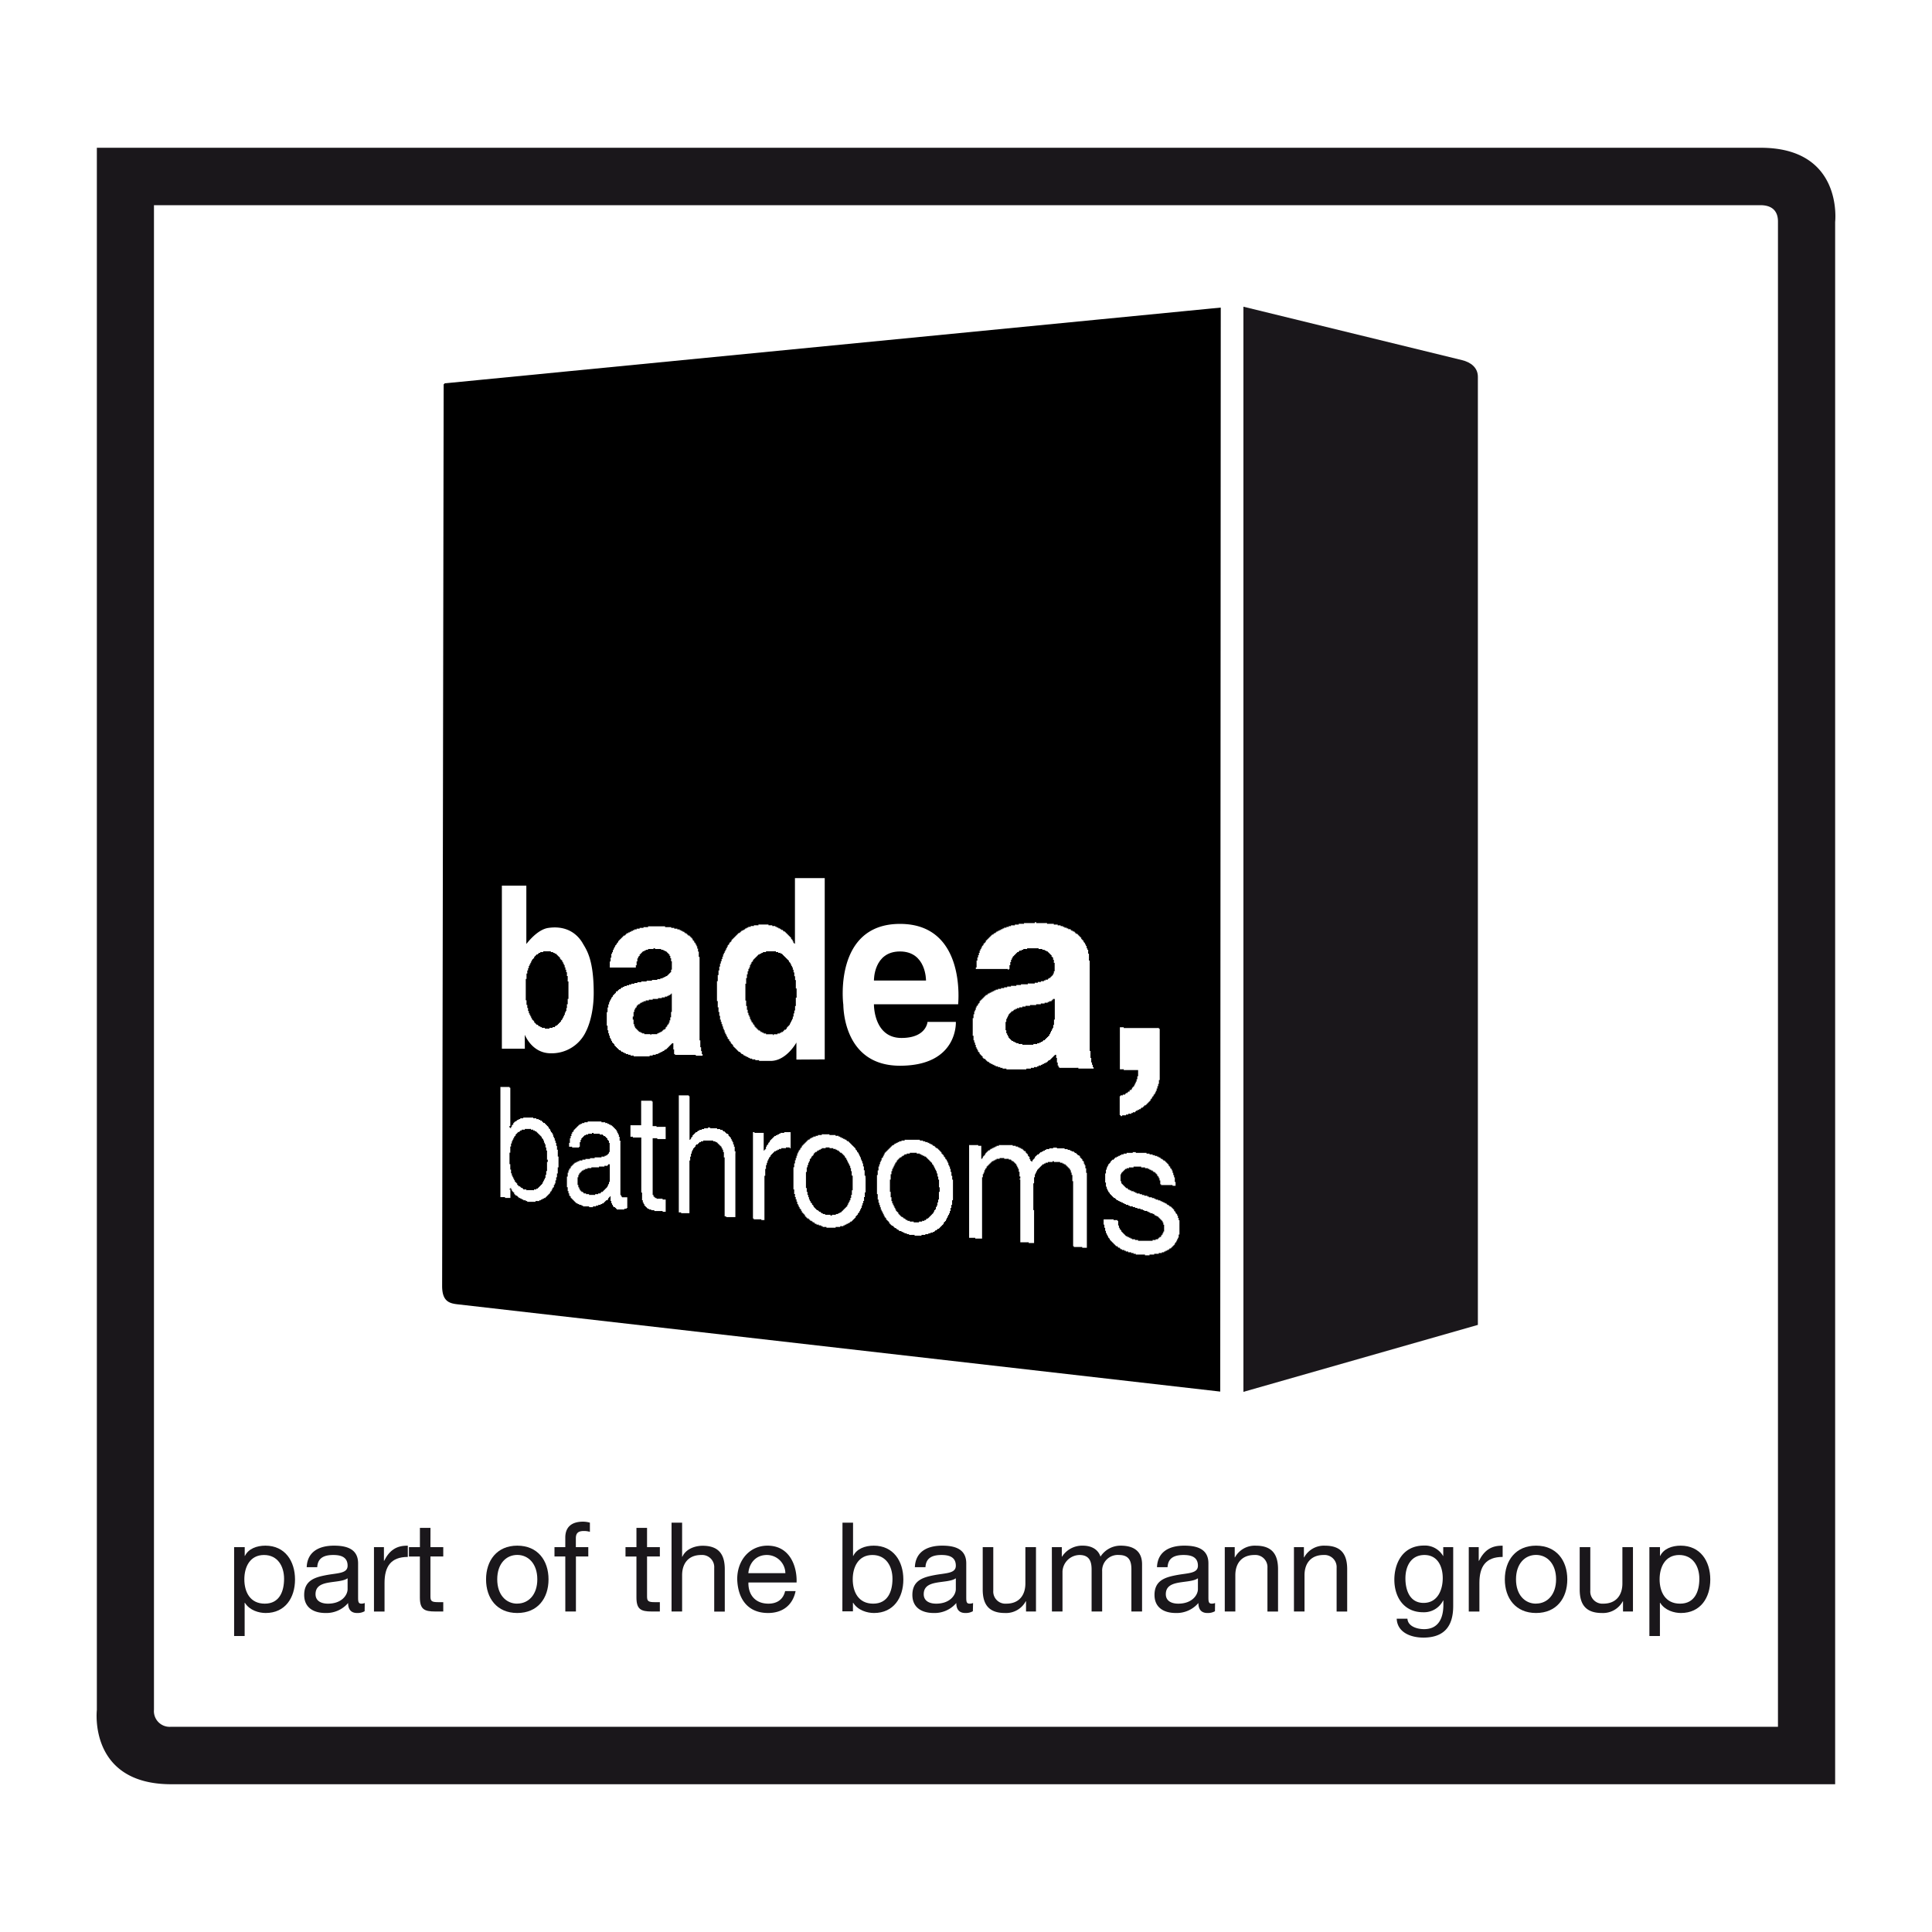
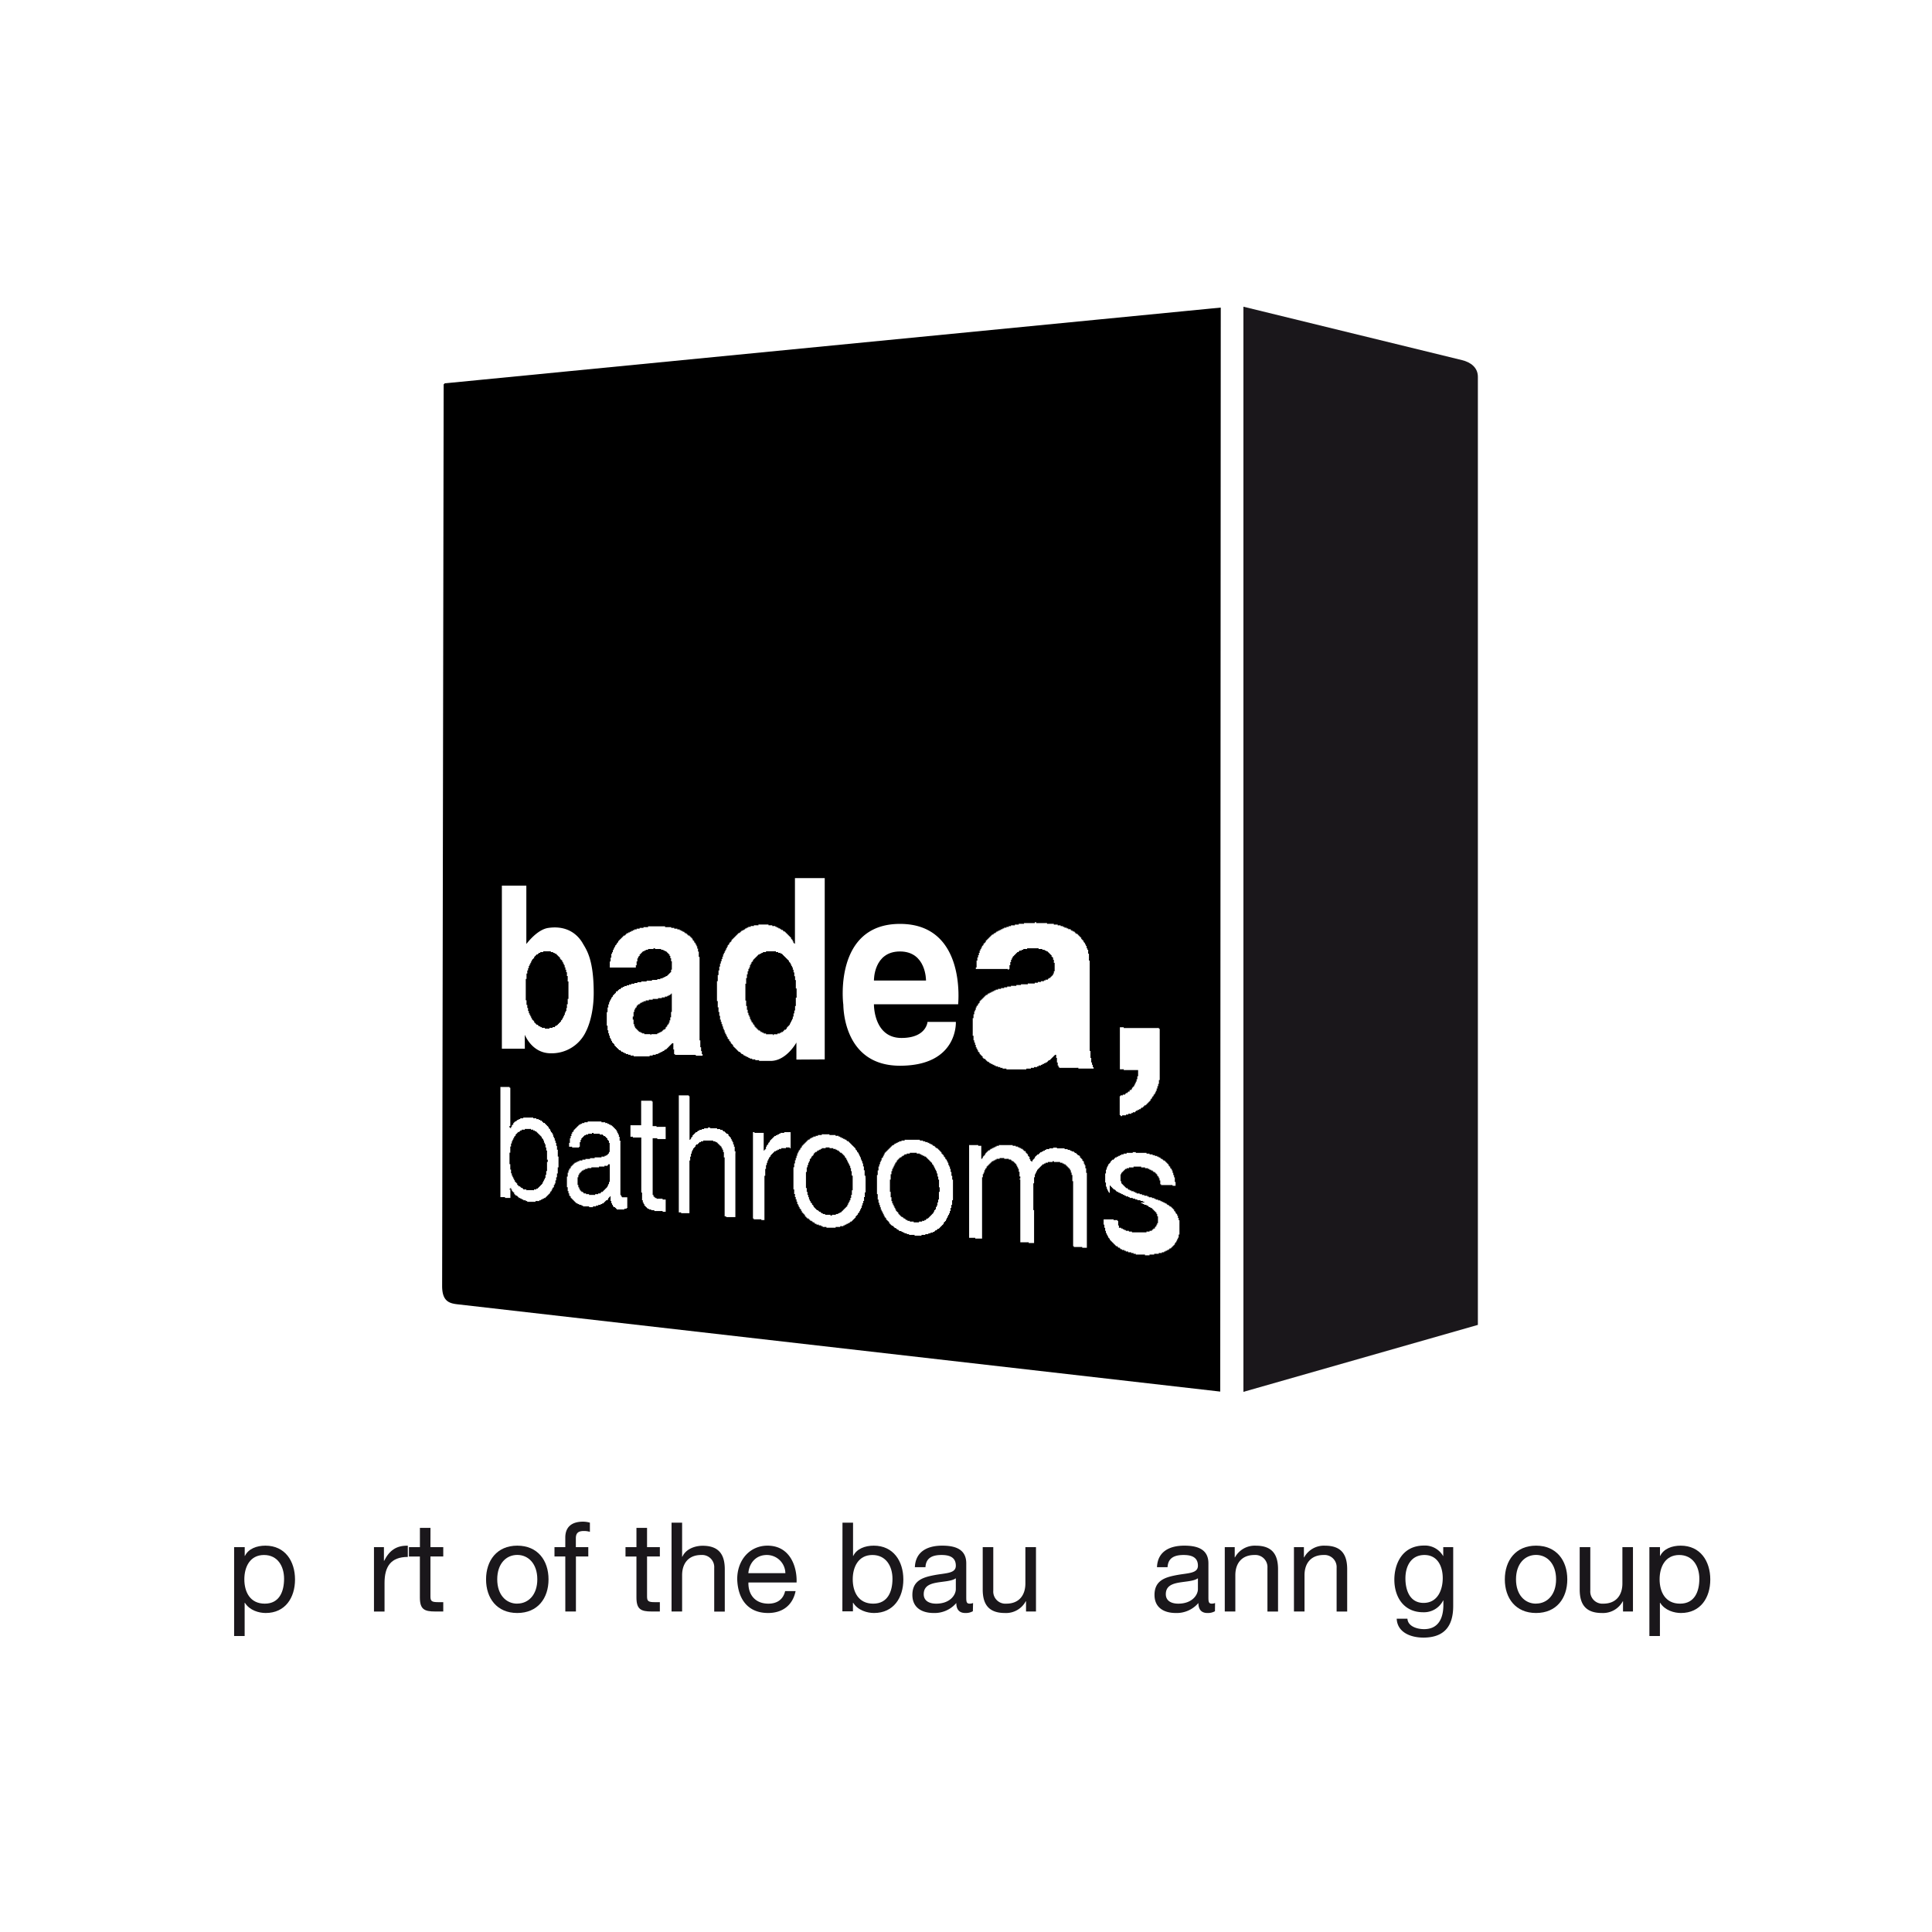
<svg xmlns="http://www.w3.org/2000/svg" id="Ebene_1" data-name="Ebene 1" viewBox="0 0 566.93 566.93">
  <defs>
    <style>.cls-1{fill:#1a171b;}.cls-2{fill-rule:evenodd;}</style>
  </defs>
-   <path class="cls-1" d="M516.67,43.36H28.42V501.8s-2.53,21.77,21.84,21.77H538.51V65.13S541,43.36,516.67,43.36ZM521.73,65V506.72H50a4.61,4.61,0,0,1-4.82-5V60.21h471.4C520.09,60.21,521.73,62,521.73,65Z" />
  <path class="cls-1" d="M68.7,454h3.11v2.56h.07c1-2.08,3.43-3,6-3,5.81,0,8.69,4.6,8.69,9.93s-2.85,9.83-8.61,9.83c-1.94,0-4.71-.74-6.1-3h-.07v9.75H68.7Zm8.77,2.3c-4.17,0-5.77,3.58-5.77,7.12,0,3.73,1.68,7.16,6,7.16s5.66-3.62,5.66-7.3S81.48,456.3,77.47,456.3Z" />
-   <path class="cls-1" d="M107,472.8a4.17,4.17,0,0,1-2.23.52c-1.6,0-2.62-.88-2.62-2.93a8.39,8.39,0,0,1-6.65,2.93c-3.43,0-6.24-1.54-6.24-5.3,0-4.27,3.18-5.18,6.39-5.8,3.43-.66,6.35-.44,6.35-2.78,0-2.7-2.23-3.14-4.2-3.14-2.63,0-4.56.8-4.71,3.58H90c.18-4.67,3.8-6.32,8-6.32,3.39,0,7.08.77,7.08,5.19v9.71c0,1.46,0,2.12,1,2.12a2.59,2.59,0,0,0,.95-.19Zm-5-9.67c-1.2.87-3.54.91-5.62,1.28s-3.79,1.09-3.79,3.39c0,2.05,1.75,2.78,3.65,2.78,4.09,0,5.76-2.56,5.76-4.27Z" />
  <path class="cls-1" d="M109.74,454h2.92v4h.07c1.5-3,3.58-4.52,6.94-4.42v3.29c-5,0-6.83,2.85-6.83,7.63v8.4h-3.1Z" />
  <path class="cls-1" d="M126.31,454h3.76v2.74h-3.76v11.72c0,1.42.4,1.68,2.34,1.68h1.42v2.74H127.7c-3.22,0-4.49-.66-4.49-4.13v-12H120V454h3.22v-5.66h3.1Z" />
  <path class="cls-1" d="M151.79,453.56c6,0,9.17,4.35,9.17,9.9s-3.18,9.86-9.17,9.86-9.16-4.35-9.16-9.86S145.8,453.56,151.79,453.56Zm0,17c3.25,0,5.88-2.56,5.88-7.12s-2.63-7.16-5.88-7.16-5.88,2.56-5.88,7.16S148.54,470.58,151.79,470.58Z" />
  <path class="cls-1" d="M165.88,456.74h-3.17V454h3.17v-2.81c0-3.07,1.83-4.67,5.22-4.67a7.69,7.69,0,0,1,2,.29v2.7a5.88,5.88,0,0,0-1.75-.25c-1.5,0-2.37.47-2.37,2.11V454h3.65v2.74H169v16.14h-3.11Z" />
  <path class="cls-1" d="M189.87,454h3.76v2.74h-3.76v11.72c0,1.42.4,1.68,2.33,1.68h1.43v2.74h-2.38c-3.21,0-4.49-.66-4.49-4.13v-12h-3.21V454h3.21v-5.66h3.11Z" />
  <path class="cls-1" d="M197.06,446.81h3.1v10h.08c1-2.27,3.68-3.22,5.94-3.22,5,0,6.5,2.85,6.5,6.91v12.41h-3.1V460.1a3.56,3.56,0,0,0-3.83-3.8c-3.76,0-5.59,2.52-5.59,5.92v10.66h-3.1Z" />
  <path class="cls-1" d="M233.46,466.89c-.84,4.16-3.84,6.43-8.07,6.43-6,0-8.88-4.17-9.06-9.93,0-5.66,3.73-9.83,8.88-9.83,6.67,0,8.72,6.24,8.54,10.81H219.62c-.11,3.29,1.75,6.21,5.88,6.21,2.55,0,4.34-1.25,4.89-3.69Zm-3-5.26A5.43,5.43,0,0,0,225,456.3c-3.25,0-5.18,2.45-5.4,5.33Z" />
  <path class="cls-1" d="M247.22,446.81h3.1v9.75h.07c1-2.08,3.44-3,6-3,5.8,0,8.69,4.6,8.69,9.93s-2.85,9.83-8.62,9.83c-1.93,0-4.71-.74-6.1-3h-.07v2.52h-3.1ZM256,456.3c-4.16,0-5.77,3.58-5.77,7.12,0,3.73,1.68,7.16,6,7.16s5.66-3.62,5.66-7.3S260,456.3,256,456.3Z" />
  <path class="cls-1" d="M285.48,472.8a4.17,4.17,0,0,1-2.23.52c-1.61,0-2.63-.88-2.63-2.93a8.36,8.36,0,0,1-6.64,2.93c-3.43,0-6.25-1.54-6.25-5.3,0-4.27,3.18-5.18,6.39-5.8,3.44-.66,6.36-.44,6.36-2.78,0-2.7-2.23-3.14-4.2-3.14-2.63,0-4.57.8-4.71,3.58h-3.11c.19-4.67,3.8-6.32,8-6.32,3.4,0,7.08.77,7.08,5.19v9.71c0,1.46,0,2.12,1,2.12a2.63,2.63,0,0,0,1-.19Zm-5-9.67c-1.2.87-3.54.91-5.62,1.28s-3.8,1.09-3.8,3.39c0,2.05,1.75,2.78,3.65,2.78,4.09,0,5.77-2.56,5.77-4.27Z" />
  <path class="cls-1" d="M304,472.88h-2.92v-3H301a6.56,6.56,0,0,1-6.13,3.44c-5,0-6.5-2.85-6.5-6.91V454h3.1v12.78a3.56,3.56,0,0,0,3.84,3.8c3.76,0,5.58-2.52,5.58-5.92V454H304Z" />
-   <path class="cls-1" d="M308.66,454h2.92v2.78h.07a7,7,0,0,1,6.1-3.22c2.3,0,4.42.92,5.18,3.22a7,7,0,0,1,5.92-3.22c3.76,0,6.28,1.57,6.28,5.48v13.84H332V460.5c0-2.34-.62-4.2-3.65-4.2a4.58,4.58,0,0,0-4.93,4.82v11.76h-3.1V460.5c0-2.45-.77-4.2-3.54-4.2a5.09,5.09,0,0,0-5,4.82v11.76h-3.1Z" />
  <path class="cls-1" d="M356.52,472.8a4.17,4.17,0,0,1-2.23.52c-1.6,0-2.63-.88-2.63-2.93a8.36,8.36,0,0,1-6.64,2.93c-3.43,0-6.24-1.54-6.24-5.3,0-4.27,3.17-5.18,6.38-5.8,3.44-.66,6.36-.44,6.36-2.78,0-2.7-2.23-3.14-4.2-3.14-2.63,0-4.56.8-4.71,3.58h-3.1c.18-4.67,3.79-6.32,8-6.32,3.4,0,7.09.77,7.09,5.19v9.71c0,1.46,0,2.12,1,2.12a2.59,2.59,0,0,0,.95-.19Zm-5-9.67c-1.2.87-3.54.91-5.62,1.28s-3.8,1.09-3.8,3.39c0,2.05,1.75,2.78,3.65,2.78,4.09,0,5.77-2.56,5.77-4.27Z" />
  <path class="cls-1" d="M359.4,454h2.92v3h.07a6.6,6.6,0,0,1,6.14-3.43c5,0,6.5,2.85,6.5,6.91v12.41h-3.11V460.1a3.56,3.56,0,0,0-3.83-3.8c-3.76,0-5.59,2.52-5.59,5.92v10.66h-3.1Z" />
  <path class="cls-1" d="M379.7,454h2.92v3h.07a6.6,6.6,0,0,1,6.14-3.43c5,0,6.49,2.85,6.49,6.91v12.41h-3.1V460.1a3.56,3.56,0,0,0-3.83-3.8c-3.76,0-5.59,2.52-5.59,5.92v10.66h-3.1Z" />
  <path class="cls-1" d="M426.43,471.27c0,6.13-2.81,9.27-8.76,9.27-3.54,0-7.63-1.42-7.82-5.55H413c.14,2.27,2.85,3.07,4.89,3.07,4,0,5.66-2.92,5.66-7.16v-1.24h-.08a6.29,6.29,0,0,1-5.87,3.44c-5.63,0-8.44-4.42-8.44-9.57,0-4.45,2.19-10,8.73-10a6.16,6.16,0,0,1,5.62,3.14h0V454h2.92Zm-3.07-8.21c0-3.33-1.46-6.76-5.37-6.76s-5.58,3.25-5.58,6.87c0,3.39,1.24,7.19,5.33,7.19S423.36,466.6,423.36,463.06Z" />
-   <path class="cls-1" d="M431,454h2.92v4H434c1.5-3,3.58-4.52,6.94-4.42v3.29c-5,0-6.82,2.85-6.82,7.63v8.4H431Z" />
  <path class="cls-1" d="M450.74,453.56c6,0,9.17,4.35,9.17,9.9s-3.18,9.86-9.17,9.86-9.16-4.35-9.16-9.86S444.75,453.56,450.74,453.56Zm0,17c3.25,0,5.88-2.56,5.88-7.12s-2.63-7.16-5.88-7.16-5.88,2.56-5.88,7.16S447.49,470.58,450.74,470.58Z" />
  <path class="cls-1" d="M479.18,472.88h-2.92v-3h-.07a6.58,6.58,0,0,1-6.14,3.44c-5,0-6.5-2.85-6.5-6.91V454h3.11v12.78a3.56,3.56,0,0,0,3.83,3.8c3.76,0,5.59-2.52,5.59-5.92V454h3.1Z" />
  <path class="cls-1" d="M484,454h3.11v2.56h.07c1-2.08,3.43-3,6-3,5.81,0,8.69,4.6,8.69,9.93s-2.85,9.83-8.62,9.83c-1.93,0-4.7-.74-6.09-3h-.07v9.75H484Zm8.77,2.3c-4.17,0-5.77,3.58-5.77,7.12,0,3.73,1.68,7.16,6,7.16s5.66-3.62,5.66-7.3S496.74,456.3,492.73,456.3Z" />
  <path class="cls-1" d="M433.67,110.57V388.78l-68.8,19.65V90L429,105.67C431.6,106.3,433.67,107.87,433.67,110.57Z" />
-   <path class="cls-2" d="M358.22,90.26c-.05,0-227.75,22.22-227.8,22.24s0,.2,0,.22-.18,0-.23,0l-.45,264.65c0,4.6,2.2,5.12,4.72,5.39l223.61,25.59ZM163.89,339.63v2.47a.81.81,0,0,1,0,.22c0,.05,0,.2,0,.23s-.18,0-.22,0v1.35a1.62,1.62,0,0,0,0,.22,1.76,1.76,0,0,1,0,.23s-.18,0-.23,0v.9s0,.18,0,.22-.2,0-.23,0,0,.17,0,.23a1.61,1.61,0,0,0,0,.22v.45s-.18,0-.22,0a.88.88,0,0,0,0,.23.81.81,0,0,1,0,.22.81.81,0,0,0,0,.22s0,.22,0,.23-.17,0-.22,0v.22a.88.88,0,0,1,0,.23s-.2,0-.23,0,0,.18,0,.22a.88.88,0,0,0,0,.23s0,.21,0,.22-.17,0-.22,0,0,.19,0,.23-.2,0-.23,0,0,.17,0,.22,0,.19,0,.23-.2,0-.22,0,0,.17,0,.22,0,.19,0,.23-.2,0-.23,0,0,.17,0,.22-.19,0-.22,0a.81.81,0,0,0,0,.22.88.88,0,0,1,0,.23s-.19,0-.23,0,0,.2,0,.22-.18,0-.22,0,0,.19,0,.23-.2,0-.23,0,0,.19,0,.22-.18,0-.22,0,0,.2,0,.23-.18,0-.23,0,0,.19,0,.22-.17,0-.22,0,0,.2,0,.23a.81.81,0,0,1-.22,0s-.22,0-.23,0,0,.17,0,.22h-.45c0,.05,0,.17,0,.23h-.45s0,.19,0,.22-.18,0-.22,0-.19,0-.23,0,0,.18,0,.23h-.9s-.18,0-.22,0,0,.21,0,.22a.81.81,0,0,1-.22,0h-2s-.21,0-.22,0,0-.17,0-.22h-.45s0-.22,0-.23a.81.81,0,0,0-.22,0,.88.88,0,0,1-.23,0s-.19,0-.23,0,0-.2,0-.22-.17,0-.22,0-.19,0-.22,0,0-.18,0-.23h-.23s-.21,0-.22,0,0-.22,0-.22a.89.89,0,0,0-.23,0,.81.81,0,0,1-.22,0s0-.2,0-.23-.2,0-.23,0,0-.18,0-.22-.19,0-.22,0,0-.2,0-.23a.88.88,0,0,0-.23,0s-.21,0-.22,0,0-.19,0-.22-.19,0-.23,0,0-.18,0-.23-.18,0-.22,0,0-.17,0-.22,0-.19,0-.23-.2,0-.23,0,0-.18,0-.22-.2,0-.22,0,0-.17,0-.22-.19,0-.22,0,0-.2,0-.23,0-.17,0-.22-.2,0-.23,0a.89.89,0,0,1,0-.23v-.22s-.19,0-.22,0,0,.18,0,.22-.19,0-.23,0a.88.88,0,0,0,0,.23h.23s0,.18,0,.22a1.76,1.76,0,0,1,0,.23v2h-1.58c0-.05,0-.19,0-.23s-.18,0-.22,0h-1.13V319.19s0-.21,0-.23a.89.89,0,0,1,.23,0h2a1.76,1.76,0,0,0,.23,0s.21,0,.22,0,0,.18,0,.23h.23v11a1.62,1.62,0,0,1,0,.22s-.21,0-.23,0a.81.81,0,0,0,0,.22.88.88,0,0,0,0,.23s.2,0,.23,0,0,.2,0,.22.16,0,.22,0v-.22a.88.88,0,0,1,0-.23s.21,0,.23,0a.81.81,0,0,0,0-.22s0-.21,0-.22.2,0,.22,0,0-.19,0-.23.2,0,.22,0,0-.17,0-.22,0-.19,0-.23.19,0,.23,0,0-.19,0-.22.2,0,.22,0,0-.22,0-.23a.89.89,0,0,1,.23,0,.81.81,0,0,0,.22,0s0-.19,0-.23.2,0,.23,0,0-.21,0-.22a.81.81,0,0,1,.22,0h.23s0-.2,0-.22a.81.81,0,0,1,.22,0,1.76,1.76,0,0,0,.23,0s0-.18,0-.23h.89s0-.19,0-.22a.89.89,0,0,1,.23,0h2.47s.21,0,.22,0,0,.17,0,.22h.46a.81.81,0,0,1,.22,0s.2,0,.22,0,0,.18,0,.23h.45a.88.88,0,0,1,.23,0s0,.2,0,.22a.81.81,0,0,0,.22,0c.06,0,.18,0,.23,0s0,.2,0,.22.18,0,.22,0,.19,0,.23,0,0,.2,0,.23.18,0,.22,0,0,.19,0,.23.19,0,.23,0,0,.17,0,.22h.22a.88.88,0,0,1,.23,0s0,.2,0,.23.18,0,.22,0,0,.18,0,.22.19,0,.22,0,0,.19,0,.23.2,0,.23,0,0,.18,0,.22.2,0,.22,0,0,.17,0,.22.19,0,.23,0a.89.89,0,0,1,0,.23.81.81,0,0,0,0,.22s.2,0,.22,0,0,.18,0,.23.2,0,.23,0,0,.18,0,.22,0,.19,0,.23.18,0,.22,0v.45c.05,0,.19,0,.23,0s0,.2,0,.22.21,0,.22,0a.88.88,0,0,1,0,.23.81.81,0,0,0,0,.22s.2,0,.23,0,0,.18,0,.22a1.77,1.77,0,0,1,0,.23v.22s.18,0,.22,0a.89.89,0,0,1,0,.23.81.81,0,0,0,0,.22s.2,0,.23,0,0,.18,0,.23v.45s.18,0,.22,0,0,.18,0,.22a.89.89,0,0,1,0,.23v.22s.19,0,.22,0,0,.19,0,.23,0,.15,0,.22a.88.88,0,0,1,0,.23,1.61,1.61,0,0,0,0,.22s.18,0,.23,0v1.12s.19,0,.23,0,0,.19,0,.23a1.62,1.62,0,0,0,0,.22v1.57s.18,0,.22,0A.89.89,0,0,1,163.89,339.63Zm-2.25-30.55c-5.6,0-7.6-5.43-7.63-5.4s0,3.9,0,4.05h-6.74V259.88h7.18V277c.05,0,3.12-4.29,6.52-4.72,4.24-.6,7.74.85,9.88,4.27,1.06,1.94,3.37,4.48,3.37,14.83,0,7.16-2.23,11.2-2.24,11.23A11.09,11.09,0,0,1,161.64,309.08Zm22.47,45.38c-.05,0-.18,0-.23,0s0,.18,0,.22-.19,0-.22,0h-.22c-.05,0-.19,0-.23,0s0,.2,0,.23-.17,0-.22,0h-1.8a.88.88,0,0,1-.23,0s0-.18,0-.23-.18,0-.22,0,0-.2,0-.22-.17,0-.22,0,0-.19,0-.23a.89.89,0,0,0-.23,0,.81.81,0,0,1-.22,0s0-.18,0-.22-.22,0-.23,0a.88.88,0,0,1,0-.23.81.81,0,0,0,0-.22s-.2,0-.23,0,0-.18,0-.23,0-.19,0-.22-.17,0-.22,0v-.67s-.19,0-.22,0a.89.89,0,0,1,0-.23c0-.07,0-.15,0-.22a1.76,1.76,0,0,1,0-.23v-.22a1.77,1.77,0,0,1,0-.23c0-.07,0-.15,0-.22s-.19,0-.23,0,0,.18,0,.22-.19,0-.22,0,0,.19,0,.23-.19,0-.23,0,0,.18,0,.22,0,.19,0,.23-.18,0-.22,0,0,.19,0,.22-.18,0-.23,0-.18,0-.22,0,0,.2,0,.23-.19,0-.23,0,0,.2,0,.22-.17,0-.22,0,0,.19,0,.22-.2,0-.23,0,0,.2,0,.23-.18,0-.22,0-.21,0-.22,0,0,.21,0,.22-.18,0-.23,0h-.22s0,.22,0,.23a.88.88,0,0,1-.23,0,.81.81,0,0,0-.22,0s-.2,0-.23,0,0,.18,0,.22h-.45s-.19,0-.22,0,0,.2,0,.23-.17,0-.23,0H174s0,.18,0,.22-.19,0-.23,0a.81.81,0,0,1-.22,0h-.45a.81.81,0,0,1-.22,0s0-.2,0-.22a.89.89,0,0,0-.23,0H171.3a.81.81,0,0,1-.22,0s0-.19,0-.23h-.23s-.21,0-.22,0,0-.21,0-.22a.81.81,0,0,0-.22,0,.89.89,0,0,1-.23,0s-.19,0-.22,0,0-.22,0-.23a.88.88,0,0,0-.23,0s-.18,0-.22,0,0-.2,0-.22a.88.88,0,0,0-.23,0,.81.81,0,0,1-.22,0s0-.2,0-.23-.19,0-.23,0,0-.2,0-.22-.18,0-.22,0,0-.19,0-.22-.19,0-.23,0,0-.19,0-.23-.19,0-.22,0,0-.19,0-.22-.19,0-.23,0,0-.19,0-.23-.2,0-.22,0,0-.18,0-.22-.19,0-.23,0,0-.18,0-.23,0-.18,0-.22-.18,0-.22,0,0-.19,0-.23-.21,0-.23,0a.81.81,0,0,1,0-.22.89.89,0,0,0,0-.23s0-.19,0-.22-.17,0-.22,0v-.45s0-.19,0-.22-.21,0-.22,0a.88.88,0,0,1,0-.23,1.62,1.62,0,0,0,0-.22.89.89,0,0,1,0-.23,1.62,1.62,0,0,0,0-.22s0-.2,0-.23-.19,0-.23,0v-2.92s0-.21,0-.22.17,0,.23,0v-.68a.81.81,0,0,1,0-.22s0-.2,0-.23.18,0,.22,0v-.45a.81.81,0,0,1,0-.22s.2,0,.22,0,0-.19,0-.22,0-.18,0-.23.2,0,.23,0,0-.18,0-.22.19,0,.22,0,0-.18,0-.23,0-.19,0-.23.2,0,.23,0,0-.18,0-.22.19,0,.22,0,0-.19,0-.22.19,0,.23,0,0-.19,0-.23.19,0,.22,0,0-.19,0-.22.18,0,.23,0,0-.2,0-.23a.81.81,0,0,1,.22,0,.88.88,0,0,0,.23,0s0-.17,0-.22h.45c0-.05,0-.18,0-.22s.19,0,.22,0H170c0-.05,0-.19,0-.23a.81.81,0,0,1,.22,0h.67s0-.19,0-.23.2,0,.23,0h.67s0-.18,0-.22a.88.88,0,0,1,.23,0h.9s.21,0,.22,0,0-.17,0-.23h.9a.81.81,0,0,0,.22,0s.2,0,.23,0,0-.2,0-.22.17,0,.22,0h1.8s0-.19,0-.23.19,0,.23,0a1.62,1.62,0,0,0,.22,0h.45s0-.18,0-.22.18,0,.22,0,.19,0,.23,0,0-.18,0-.22H178a1.76,1.76,0,0,0,.23,0s0-.21,0-.23.18,0,.22,0,0-.2,0-.22.17,0,.23,0v-.45s.19,0,.22,0a.89.89,0,0,0,0-.23v-2a.81.81,0,0,0,0-.22s0-.2,0-.23-.18,0-.22,0v-.67c-.05,0-.19,0-.23,0s0-.2,0-.23-.2,0-.22,0a.81.81,0,0,1,0-.22.88.88,0,0,0,0-.23s-.2,0-.23,0,0-.18,0-.22-.2,0-.22,0,0-.18,0-.23-.19,0-.23,0,0-.19,0-.22a.81.81,0,0,0-.22,0,.88.88,0,0,1-.23,0s0-.19,0-.23-.18,0-.22,0,0-.18,0-.22h-.67s-.2,0-.23,0,0-.2,0-.22-.17,0-.22,0h-1.35s-.2,0-.23,0,0-.2,0-.23-.16,0-.22,0-.16,0-.23,0,0,.19,0,.23-.19,0-.22,0h-.67c-.06,0-.18,0-.23,0s0,.2,0,.22-.18,0-.22,0a.89.89,0,0,1-.23,0,.81.81,0,0,0-.22,0s0,.2,0,.22-.18,0-.23,0-.19,0-.22,0,0,.21,0,.23-.18,0-.23,0,0,.19,0,.22-.18,0-.22,0,0,.19,0,.23-.19,0-.23,0,0,.19,0,.22-.18,0-.22,0v.23s0,.21,0,.22-.18,0-.22,0v.68s-.19,0-.23,0,0,.18,0,.22a.88.88,0,0,0,0,.23,1.62,1.62,0,0,1,0,.22,1.76,1.76,0,0,0,0,.23.81.81,0,0,1,0,.22s0,.2,0,.22-.18,0-.22,0,0,.2,0,.23a.89.89,0,0,1-.23,0h-1.57a.88.88,0,0,1-.23,0s0-.2,0-.23-.18,0-.22,0H167v-.67a1.61,1.61,0,0,1,0-.22s0-.2,0-.23.18,0,.23,0v-1.12c0-.05,0-.19,0-.23s.2,0,.22,0,0-.16,0-.22a.88.88,0,0,0,0-.23,1.61,1.61,0,0,1,0-.22s.22,0,.23,0a.88.88,0,0,0,0-.23v-.22a.81.81,0,0,1,0-.22s.21,0,.22,0,0-.2,0-.23,0-.18,0-.22.2,0,.23,0,0-.2,0-.23.21,0,.22,0a.81.81,0,0,0,0-.22.88.88,0,0,1,0-.23s.19,0,.23,0,0-.18,0-.22.18,0,.22,0,0-.19,0-.23.19,0,.23,0,0-.2,0-.22.18,0,.22,0,0-.19,0-.23.2,0,.23,0,0-.18,0-.22.18,0,.22,0,0-.2,0-.22.17,0,.23,0,0-.19,0-.23.19,0,.22,0h.23s0-.2,0-.22.18,0,.22,0a.81.81,0,0,0,.22,0s0-.21,0-.23.18,0,.23,0h.45s0-.19,0-.22.19,0,.22,0H172a.81.81,0,0,1,.22,0h.23c0-.05,0-.18,0-.23h3.82s.21,0,.22,0,0,.17,0,.23h1.12s0,.18,0,.22.19,0,.23,0H178a.89.89,0,0,1,.23,0s0,.2,0,.23.19,0,.22,0,.18,0,.23,0,0,.2,0,.22a.81.81,0,0,0,.22,0,.88.88,0,0,1,.23,0s0,.2,0,.23h.22s.19,0,.22,0,0,.19,0,.22.21,0,.23,0,0,.19,0,.22.19,0,.23,0,0,.2,0,.23.18,0,.22,0,0,.19,0,.22.2,0,.23,0,0,.18,0,.23.18,0,.22,0,0,.18,0,.22.21,0,.22,0,0,.18,0,.23a1.61,1.61,0,0,0,0,.22s.21,0,.23,0a.88.88,0,0,1,0,.23s0,.21,0,.22.17,0,.22,0v.23a.81.81,0,0,0,0,.22s.2,0,.23,0,0,.18,0,.22a.89.89,0,0,1,0,.23s0,.21,0,.22.17,0,.22,0v1.13s.19,0,.23,0,0,.18,0,.22a.88.88,0,0,1,0,.23v15.27a.88.88,0,0,0,0,.23s.17,0,.22,0v.45c.05,0,.19,0,.23,0s0,.21,0,.22a.81.81,0,0,0,.22,0h1.35v2.47a1.76,1.76,0,0,1,0,.23,1.62,1.62,0,0,0,0,.22A.88.88,0,0,1,184.11,354.46Zm11.23-20.22H193.1a.88.88,0,0,1-.23,0s0-.2,0-.23-.18,0-.22,0h-1.13v16.4a.88.88,0,0,0,0,.23s.2,0,.23,0,0,.18,0,.22,0,.16,0,.23.19,0,.22,0,0,.2,0,.22.18,0,.23,0,0,.19,0,.23.18,0,.22,0,.19,0,.23,0,0,.2,0,.22.17,0,.22,0a.89.89,0,0,0,.23,0h1.34s0,.22,0,.23a.89.89,0,0,0,.23,0h.67v3.59h-.67a.89.89,0,0,1-.23,0s0-.21,0-.22a.81.81,0,0,0-.22,0H192c0-.05,0-.19,0-.23s-.18,0-.22,0a.89.89,0,0,0-.23,0h-.22c-.05,0-.19,0-.23,0s0-.21,0-.22-.17,0-.22,0a.89.89,0,0,1-.23,0s-.19,0-.22,0,0-.21,0-.23a.88.88,0,0,0-.23,0,.81.81,0,0,1-.22,0s0-.2,0-.22-.19,0-.22,0,0-.19,0-.23-.19,0-.23,0,0-.19,0-.22-.19,0-.22,0,0-.2,0-.23-.21,0-.23,0a.81.81,0,0,1,0-.22.88.88,0,0,0,0-.23s-.21,0-.22,0a.81.81,0,0,1,0-.22.88.88,0,0,0,0-.23c-.05,0-.18,0-.23,0v-.67s-.2,0-.22,0,0-.18,0-.22v-1.58a.81.81,0,0,0,0-.22s0-.2,0-.23-.18,0-.23,0V333.79h-2.24s-.2,0-.23,0,0-.2,0-.23-.17,0-.22,0H185V330.2h3.14V323h2.7a.81.81,0,0,0,.22,0h.23c0,.05,0,.18,0,.23h.22a1.62,1.62,0,0,1,0,.22v7h.9c.05,0,.19,0,.23,0s0,.2,0,.22.17,0,.22,0a.89.89,0,0,0,.23,0h2.24Zm2.92-24.72s-.21,0-.22,0,0-.17,0-.22-.19,0-.23,0,0-.19,0-.22a1.77,1.77,0,0,0,0-.23v-.45a.81.81,0,0,0,0-.22s0-.2,0-.23-.2,0-.22,0,0-.17,0-.22v-1.58h-.45s0,.21,0,.23-.19,0-.22,0,0,.19,0,.22-.21,0-.23,0,0,.2,0,.23-.19,0-.23,0,0,.19,0,.23-.18,0-.22,0,0,.19,0,.22-.19,0-.22,0,0,.2,0,.23-.18,0-.23,0,0,.18,0,.22-.19,0-.22,0,0,.19,0,.22-.18,0-.23,0-.19,0-.22,0,0,.2,0,.23-.17,0-.23,0,0,.19,0,.22-.19,0-.22,0a.88.88,0,0,0-.23,0s0,.2,0,.23a.81.81,0,0,1-.22,0H194c0,.05,0,.18,0,.22s-.19,0-.22,0h-.23s0,.19,0,.23a.81.81,0,0,1-.22,0h-.22c0,.05,0,.18,0,.22a.88.88,0,0,1-.23,0h-.22c-.05,0-.19,0-.23,0s0,.2,0,.22-.17,0-.22,0a.89.89,0,0,1-.23,0h-.45c0,.05,0,.19,0,.23a.81.81,0,0,1-.22,0,.89.89,0,0,0-.23,0,.81.81,0,0,1-.22,0,.88.88,0,0,0-.23,0c0,.05,0,.17,0,.23h-4.71c0-.05,0-.19,0-.23a.88.88,0,0,0-.23,0h-.45a.81.81,0,0,1-.22,0s0-.2,0-.23-.18,0-.23,0h-.22a.88.88,0,0,1-.23,0s0-.17,0-.22h-.45a.81.81,0,0,1-.22,0s0-.21,0-.22a.81.81,0,0,0-.22,0,.88.88,0,0,1-.23,0s0-.21,0-.23a.81.81,0,0,0-.22,0,.88.88,0,0,1-.23,0s0-.2,0-.22a.81.81,0,0,0-.22,0,.88.88,0,0,1-.23,0s0-.2,0-.23-.2,0-.22,0,0-.21,0-.22-.17,0-.23,0a.81.81,0,0,1-.22,0s0-.19,0-.23-.19,0-.23,0,0-.18,0-.22-.19,0-.22,0,0-.19,0-.22-.2,0-.23,0,0-.19,0-.23-.18,0-.22,0,0-.19,0-.22-.19,0-.22,0,0-.18,0-.23-.2,0-.23,0a.88.88,0,0,1,0-.23v-.22s-.19,0-.22,0,0-.19,0-.23-.19,0-.23,0,0-.17,0-.22-.19,0-.23,0,0-.19,0-.22a1.77,1.77,0,0,0,0-.23s-.18,0-.22,0,0-.18,0-.22,0-.19,0-.23-.18,0-.22,0v-.45s-.19,0-.23,0,0-.18,0-.22a.88.88,0,0,1,0-.23v-.22s-.19,0-.22,0,0-.18,0-.23a.81.81,0,0,1,0-.22.89.89,0,0,0,0-.23s-.21,0-.23,0a.81.81,0,0,1,0-.22v-.45s0-.21,0-.22-.17,0-.22,0v-.9a1.77,1.77,0,0,0,0-.23s0-.19,0-.22-.18,0-.23,0v-4c.05,0,.19,0,.23,0a.89.89,0,0,0,0-.23,1.76,1.76,0,0,1,0-.23,1.62,1.62,0,0,0,0-.22v-.45s0-.19,0-.22.21,0,.22,0a.88.88,0,0,0,0-.23v-.45a.81.81,0,0,1,0-.22s.2,0,.23,0,0-.18,0-.23a.81.81,0,0,0,0-.22s0-.21,0-.22.21,0,.22,0-.05-.33,0-.46.2,0,.23,0,0-.17,0-.22,0-.19,0-.22.2,0,.22,0,0-.17,0-.23,0-.19,0-.22.19,0,.22,0,0-.19,0-.23.21,0,.23,0a.81.81,0,0,0,0-.22.88.88,0,0,1,0-.23s.19,0,.23,0,0-.18,0-.22.2,0,.22,0,0-.19,0-.23.19,0,.23,0,0-.2,0-.22.16,0,.22,0v-.23a.81.81,0,0,1,0-.22s.2,0,.22,0a.88.88,0,0,0,.23,0s0-.19,0-.23.19,0,.22,0,0-.2,0-.22.19,0,.23,0,0-.21,0-.22.17,0,.22,0h.23s0-.19,0-.23.2,0,.22,0,0-.2,0-.22.19,0,.23,0h.22c0-.05,0-.18,0-.23h.45s0-.19,0-.22.19,0,.23,0a.81.81,0,0,1,.22,0,.81.81,0,0,0,.22,0s0-.21,0-.23a.88.88,0,0,1,.23,0h.22s.19,0,.23,0,0-.2,0-.22.17,0,.22,0a.88.88,0,0,1,.23,0s.21,0,.22,0,0-.18,0-.23h.45a.89.89,0,0,0,.23,0s.19,0,.22,0,0-.18,0-.22h.68a.81.81,0,0,0,.22,0s0-.2,0-.23.19,0,.23,0h.89s0-.18,0-.22.19,0,.23,0a.81.81,0,0,1,.22,0h.9c.05,0,.19,0,.23,0s0-.2,0-.23.17,0,.22,0h.9a.81.81,0,0,0,.22,0s.2,0,.23,0,0-.2,0-.22.17,0,.22,0h1.35c0-.05,0-.19,0-.22s.19,0,.23,0a1.62,1.62,0,0,1,.22,0,1.62,1.62,0,0,1,.22,0h.23c0-.05,0-.19,0-.23s.18,0,.22,0a.89.89,0,0,1,.23,0,.81.81,0,0,0,.22,0s0-.2,0-.23.18,0,.23,0,.19,0,.22,0,0-.17,0-.22h.45s0-.19,0-.22.19,0,.23,0h.22c0-.05,0-.19,0-.23s.2,0,.23,0,0-.18,0-.22.19,0,.22,0,0-.19,0-.23.19,0,.22,0,0-.2,0-.22.19,0,.23,0,0-.19,0-.23.18,0,.23,0V285a.89.89,0,0,1,0-.23s0-.19,0-.22.21,0,.22,0a1.77,1.77,0,0,0,0-.23v-1.79a1.77,1.77,0,0,0,0-.23s0-.19,0-.22-.18,0-.22,0v-.9s-.19,0-.23,0a.88.88,0,0,1,0-.23.81.81,0,0,0,0-.22s0-.19,0-.22-.2,0-.23,0,0-.18,0-.23a1.62,1.62,0,0,0,0-.22s-.18,0-.22,0,0-.19,0-.23-.19,0-.22,0,0-.19,0-.22-.19,0-.23,0,0-.19,0-.23-.19,0-.22,0,0-.2,0-.22-.19,0-.23,0-.21,0-.22,0,0-.21,0-.23a.89.89,0,0,0-.23,0s-.21,0-.22,0,0-.17,0-.22H194c0-.05,0-.19,0-.23s-.19,0-.22,0h-1.35s-.21,0-.22,0,0-.21,0-.22a.89.89,0,0,0-.23,0h-.22s0,.19,0,.22a.88.88,0,0,1-.23,0H190.4c-.05,0-.19,0-.23,0s0,.21,0,.23a.81.81,0,0,1-.22,0,.81.81,0,0,0-.22,0s-.2,0-.23,0,0,.2,0,.22-.17,0-.22,0-.19,0-.23,0,0,.2,0,.23-.17,0-.22,0-.16,0-.23,0,0,.19,0,.22-.18,0-.22,0,0,.19,0,.23-.19,0-.23,0,0,.18,0,.22-.2,0-.22,0,0,.18,0,.23-.19,0-.23,0,0,.19,0,.22,0,.19,0,.23-.19,0-.22,0,0,.2,0,.22-.17,0-.22,0V281a1.76,1.76,0,0,1,0,.23s-.18,0-.23,0v.9s-.19,0-.22,0,0,.18,0,.22a.89.89,0,0,0,0,.23,1.62,1.62,0,0,1,0,.22.89.89,0,0,0,0,.23.81.81,0,0,1,0,.22s-.21,0-.23,0,0,.18,0,.23v.44h-7.64v-1.57s0-.21,0-.22.18,0,.23,0V281s.18,0,.22,0,0-.18,0-.22a.81.81,0,0,0,0-.22v-.45a.88.88,0,0,1,0-.23c.05,0,.17,0,.22,0v-.22a1.76,1.76,0,0,1,0-.23s.18,0,.23,0v-.22a.89.89,0,0,1,0-.23s0-.19,0-.22.21,0,.23,0a1.77,1.77,0,0,0,0-.23s0-.17,0-.22.2,0,.22,0,0-.18,0-.23,0-.19,0-.22.21,0,.23,0a.88.88,0,0,0,0-.23s0-.19,0-.22.19,0,.22,0,0-.2,0-.23.17,0,.22,0V277a1.61,1.61,0,0,1,0-.22s.19,0,.23,0,0-.19,0-.23.2,0,.22,0,0-.18,0-.22a.88.88,0,0,1,0-.23s.2,0,.23,0,0-.18,0-.22.19,0,.22,0,0-.19,0-.23.19,0,.23,0,0-.19,0-.22.18,0,.22,0,0-.2,0-.23.19,0,.23,0,0-.18,0-.22.18,0,.22,0,0-.19,0-.23.18,0,.23,0,0-.19,0-.22a.81.81,0,0,1,.22,0h.23c0-.05,0-.19,0-.23s.2,0,.22,0,0-.18,0-.22.19,0,.22,0,0-.2,0-.22.19,0,.23,0a.81.81,0,0,0,.22,0s0-.21,0-.23.18,0,.23,0,.19,0,.22,0,0-.21,0-.22.17,0,.23,0a.81.81,0,0,0,.22,0s0-.2,0-.23.18,0,.23,0,.18,0,.22,0,0-.21,0-.22.18,0,.23,0h.22c0-.05,0-.18,0-.23h.45s.19,0,.23,0,0-.21,0-.22a.81.81,0,0,1,.22,0,1.76,1.76,0,0,0,.23,0,.81.81,0,0,1,.22,0s.21,0,.22,0,0-.18,0-.23h1.13s0-.18,0-.22a.81.81,0,0,1,.22,0h.9s.21,0,.22,0,0-.18,0-.23h5c0,.05,0,.19,0,.23a.81.81,0,0,0,.22,0h1.58s0,.18,0,.22a.81.81,0,0,0,.22,0h.67s0,.19,0,.23a.88.88,0,0,0,.23,0,.81.81,0,0,1,.22,0,1.76,1.76,0,0,0,.23,0s.21,0,.22,0,0,.17,0,.22h.45a.89.89,0,0,1,.23,0s0,.18,0,.23h.22a.88.88,0,0,1,.23,0s0,.21,0,.22a.81.81,0,0,0,.22,0s.21,0,.22,0,0,.18,0,.23h.23s.21,0,.22,0,0,.2,0,.22.19,0,.23,0,0,.2,0,.23.17,0,.22,0,.19,0,.23,0,0,.2,0,.22.19,0,.22,0,0,.19,0,.22.2,0,.23,0,0,.17,0,.23h.22a.88.88,0,0,1,.23,0s0,.2,0,.22.18,0,.22,0,0,.19,0,.23.19,0,.23,0,0,.19,0,.22.19,0,.22,0,0,.19,0,.23.2,0,.22,0,0,.17,0,.22,0,.19,0,.23.21,0,.23,0,0,.19,0,.22.21,0,.23,0a.88.88,0,0,1,0,.23v.22s.18,0,.22,0,0,.2,0,.23.21,0,.22,0,0,.17,0,.22a.81.81,0,0,0,0,.22s.2,0,.23,0,0,.18,0,.23,0,.19,0,.22.21,0,.22,0a.89.89,0,0,1,0,.23v.22c0,.05,0,.19,0,.23s.2,0,.23,0,0,.17,0,.22a1.77,1.77,0,0,1,0,.23V279s0,.19,0,.23.2,0,.22,0,0,.17,0,.22a.89.89,0,0,1,0,.23v.67a.88.88,0,0,0,0,.23s0,.19,0,.22.18,0,.23,0v24.49s.18,0,.22,0a.81.81,0,0,1,0,.22v1.58a.81.81,0,0,0,0,.22c.05,0,.17,0,.23,0v.9s0,.19,0,.22.21,0,.22,0a.88.88,0,0,1,0,.23.81.81,0,0,0,0,.22.88.88,0,0,1,0,.23.81.81,0,0,0,0,.22s.2,0,.22,0,0,.18,0,.22v.23h-2s0-.19,0-.23h-5.84Zm17.53,29.21v18.42h-2.25a.81.81,0,0,1-.22,0s-.2,0-.23,0,0-.18,0-.22h-.45v-17.3s-.19,0-.22,0,0-.19,0-.23a1.61,1.61,0,0,1,0-.22,1.62,1.62,0,0,1,0-.22v-.68a1.62,1.62,0,0,0,0-.22s-.21,0-.23,0a.89.89,0,0,1,0-.23.81.81,0,0,0,0-.22s0-.19,0-.23-.2,0-.22,0,0-.17,0-.22,0-.19,0-.23-.2,0-.23,0,0-.17,0-.22,0-.19,0-.23-.2,0-.22,0,0-.18,0-.22-.2,0-.23,0,0-.18,0-.22-.19,0-.22,0,0-.19,0-.23-.19,0-.23,0,0-.2,0-.22-.18,0-.22,0,0-.19,0-.23-.18,0-.23,0,0-.19,0-.22-.18,0-.22,0-.19,0-.23,0,0-.18,0-.23h-.67s0-.19,0-.22a.81.81,0,0,0-.22,0H206.8a.81.81,0,0,0-.22,0c-.05,0-.2,0-.23,0s0,.18,0,.22h-.67s0,.19,0,.23-.18,0-.23,0-.19,0-.22,0,0,.19,0,.22-.19,0-.23,0,0,.2,0,.23-.17,0-.22,0,0,.18,0,.22-.19,0-.23,0-.18,0-.22,0,0,.2,0,.23-.2,0-.23,0a.81.81,0,0,0,0,.22s0,.21,0,.22-.19,0-.22,0,0,.19,0,.23-.2,0-.22,0,0,.17,0,.22-.2,0-.23,0a.89.89,0,0,0,0,.23,1.62,1.62,0,0,0,0,.22s-.2,0-.23,0a.89.89,0,0,0,0,.23s0,.21,0,.22-.17,0-.22,0v.23a.81.81,0,0,1,0,.22s0,.2,0,.23-.22,0-.22,0a.81.81,0,0,0,0,.22v.45c0,.05,0,.19,0,.22s-.2,0-.23,0,0,.18,0,.23a1.61,1.61,0,0,0,0,.22v.45a.88.88,0,0,1,0,.23s-.17,0-.22,0V356h-2a.81.81,0,0,1-.22,0s-.2,0-.22,0,0-.2,0-.23-.17,0-.23,0h-.45V321.66c0-.05,0-.19,0-.23s.18,0,.23,0h2.69c0,.05,0,.18,0,.23h.23v12.8s.18,0,.22,0,0-.2,0-.22.21,0,.23,0a.88.88,0,0,0,0-.23v-.22s.18,0,.22,0,0-.2,0-.23.2,0,.22,0,0-.18,0-.22a1.76,1.76,0,0,1,0-.23c.05,0,.18,0,.23,0s0-.18,0-.22.19,0,.23,0,0-.19,0-.22.18,0,.22,0,0-.19,0-.23.2,0,.22,0,0-.2,0-.22.19,0,.23,0a.81.81,0,0,0,.22,0s0-.2,0-.23.18,0,.23,0,0-.2,0-.22a.81.81,0,0,1,.22,0h.23s0-.22,0-.23a.81.81,0,0,1,.22,0,.89.89,0,0,0,.23,0s.19,0,.22,0,0-.18,0-.22h.45s.19,0,.23,0,0-.22,0-.23a.81.81,0,0,1,.22,0h.9s0-.18,0-.22.2,0,.22,0h.23s.19,0,.22,0,0,.21,0,.22.17,0,.23,0h.22a1.76,1.76,0,0,0,.23,0h1.34c0,.05,0,.19,0,.23s.19,0,.23,0h.22a.88.88,0,0,1,.23,0s.19,0,.22,0,0,.2,0,.22.17,0,.23,0h.22a.88.88,0,0,1,.23,0s0,.18,0,.23.18,0,.22,0,0,.2,0,.22.17,0,.23,0,.18,0,.22,0,0,.2,0,.23.18,0,.22,0,0,.19,0,.22.21,0,.23,0,0,.21,0,.23a.88.88,0,0,0,.23,0s.19,0,.22,0,0,.18,0,.22.19,0,.22,0,0,.19,0,.22,0,.2,0,.23.19,0,.23,0,0,.2,0,.22.2,0,.22,0,0,.19,0,.23.2,0,.23,0,0,.17,0,.22,0,.19,0,.23.2,0,.22,0,0,.17,0,.22,0,.19,0,.23.22,0,.23,0a.81.81,0,0,1,0,.22.88.88,0,0,0,0,.23s.2,0,.22,0a.81.81,0,0,1,0,.22,1.77,1.77,0,0,1,0,.23s0,.18,0,.22.2,0,.23,0,0,.18,0,.23a1.61,1.61,0,0,1,0,.22v.22s.18,0,.22,0a.89.89,0,0,1,0,.23,1.61,1.61,0,0,1,0,.22,1.77,1.77,0,0,1,0,.23v.45s0,.21,0,.22.18,0,.23,0Zm16.17-1.8h-.22s0-.17,0-.22h-.9a.88.88,0,0,0-.23,0s0,.2,0,.22-.18,0-.22,0h-.67c-.08,0-.16,0-.23,0s-.2,0-.23,0,0,.22,0,.23a.81.81,0,0,1-.22,0,.81.81,0,0,0-.22,0s-.2,0-.23,0,0,.2,0,.22-.17,0-.22,0-.19,0-.23,0,0,.21,0,.23-.17,0-.22,0-.19,0-.23,0,0,.2,0,.22-.17,0-.22,0-.16,0-.23,0,0,.19,0,.23-.18,0-.22,0,0,.19,0,.22-.19,0-.23,0,0,.19,0,.23-.18,0-.22,0,0,.19,0,.22-.19,0-.23,0,0,.19,0,.23-.21,0-.22,0a.81.81,0,0,0,0,.22s0,.2,0,.22-.19,0-.22,0,0,.21,0,.23-.21,0-.23,0a.81.81,0,0,0,0,.22.88.88,0,0,1,0,.23s-.2,0-.22,0,0,.18,0,.22,0,.19,0,.23-.2,0-.23,0,0,.17,0,.23a.81.81,0,0,0,0,.22.81.81,0,0,1,0,.22s-.2,0-.22,0,0,.19,0,.23a.81.81,0,0,0,0,.22,1.76,1.76,0,0,1,0,.23c-.05,0-.18,0-.23,0v.67a.88.88,0,0,1,0,.23s0,.19,0,.22-.18,0-.22,0v1.57a.89.89,0,0,1,0,.23s0,.19,0,.22-.18,0-.23,0v13h-.67a.88.88,0,0,1-.23,0s0-.2,0-.22-.18,0-.22,0h-1.8s-.21,0-.22,0,0-.18,0-.23-.2,0-.23,0a.81.81,0,0,1,0-.22V332.22c.07,0,.16,0,.23,0s.19,0,.22,0,0,.21,0,.22a.88.88,0,0,0,.23,0h2.47v5.17s.18,0,.22,0,0-.2,0-.23.19,0,.23,0,0-.18,0-.22.2,0,.22,0,0-.17,0-.23a.81.81,0,0,0,0-.22.88.88,0,0,1,0-.23s.21,0,.23,0a.81.81,0,0,0,0-.22s0-.21,0-.22.17,0,.22,0,0-.19,0-.23.2,0,.23,0,0-.17,0-.22,0-.19,0-.23.2,0,.22,0,0-.19,0-.22.2,0,.23,0,0-.18,0-.23,0-.18,0-.22.19,0,.22,0,0-.19,0-.23.2,0,.22,0,0-.18,0-.22.19,0,.23,0,0-.19,0-.23.19,0,.22,0,0-.2,0-.22.18,0,.23,0,0-.19,0-.23.18,0,.22,0,0-.2,0-.22a.88.88,0,0,1,.23,0s.21,0,.22,0,0-.21,0-.23a.89.89,0,0,1,.23,0s.21,0,.22,0,0-.21,0-.22a.88.88,0,0,1,.23,0s.21,0,.22,0,0-.22,0-.22a.89.89,0,0,1,.23,0H229c0-.05,0-.19,0-.23a.81.81,0,0,1,.22,0h.68s.2,0,.22,0,0-.21,0-.22.17,0,.23,0H232v4.49A.81.81,0,0,1,232,336.93Zm-5.84-25.61h-3.37s0-.18,0-.22a.88.88,0,0,0-.23,0,1.61,1.61,0,0,0-.22,0h-.45a.81.81,0,0,1-.22,0s0-.2,0-.23-.18,0-.23,0h-.22a.89.89,0,0,1-.23,0s-.19,0-.22,0,0-.18,0-.22h-.23a1.62,1.62,0,0,1-.22,0s-.2,0-.23,0,0-.21,0-.22-.17,0-.22,0h-.23s0-.22,0-.23a.81.81,0,0,0-.22,0s-.21,0-.22,0,0-.21,0-.22-.18,0-.23,0h-.22s0-.21,0-.23a.88.88,0,0,0-.23,0s-.21,0-.22,0,0-.2,0-.23-.19,0-.23,0,0-.2,0-.22-.17,0-.22,0-.19,0-.23,0,0-.2,0-.22-.18,0-.22,0,0-.19,0-.23-.2,0-.23,0,0-.17,0-.22h-.22a.88.88,0,0,1-.23,0s0-.2,0-.23-.18,0-.22,0,0-.19,0-.22-.19,0-.22,0,0-.19,0-.23-.2,0-.23,0,0-.18,0-.22-.2,0-.22,0,0-.18,0-.22-.19,0-.23,0,0-.19,0-.23-.19,0-.22,0,0-.18,0-.22-.2,0-.23,0a.89.89,0,0,1,0-.23,1.77,1.77,0,0,0,0-.23s-.19,0-.22,0,0-.18,0-.22-.19,0-.23,0,0-.18,0-.23-.19,0-.22,0,0-.19,0-.22a.81.81,0,0,0,0-.22s-.19,0-.23,0,0-.19,0-.23-.18,0-.22,0,0-.18,0-.22,0-.19,0-.23-.2,0-.23,0,0-.17,0-.22-.18,0-.22,0,0-.18,0-.23,0-.18,0-.22-.21,0-.22,0,0-.18,0-.23a.81.81,0,0,0,0-.22s-.21,0-.23,0,0-.18,0-.23,0-.19,0-.22-.21,0-.23,0a.88.88,0,0,1,0-.23c0-.05,0-.17,0-.22s-.2,0-.22,0,0-.18,0-.22a1.77,1.77,0,0,1,0-.23v-.22s-.19,0-.22,0,0-.2,0-.23,0-.17,0-.22-.2,0-.23,0a.88.88,0,0,1,0-.23.81.81,0,0,0,0-.22c0-.05,0-.2,0-.23s-.2,0-.22,0,0-.17,0-.22a.88.88,0,0,1,0-.23v-.22c-.05,0-.19,0-.23,0s0-.18,0-.23a1.61,1.61,0,0,1,0-.22.81.81,0,0,0,0-.22s-.2,0-.22,0,0-.19,0-.23a.81.81,0,0,1,0-.22v-.23c-.05,0-.19,0-.23,0s0-.18,0-.22a1.77,1.77,0,0,1,0-.23.81.81,0,0,0,0-.22,1.77,1.77,0,0,1,0-.23.81.81,0,0,0,0-.22s-.2,0-.22,0,0-.18,0-.23v-.67a.81.81,0,0,0,0-.22s-.2,0-.23,0,0-.19,0-.23a1.76,1.76,0,0,1,0-.23v-.67s0-.21,0-.22-.17,0-.22,0V294s0-.22,0-.23-.18,0-.23,0v-5.39a1.77,1.77,0,0,1,0-.23s0-.19,0-.22.18,0,.23,0v-1.57a.88.88,0,0,1,0-.23s.21,0,.22,0a.81.81,0,0,0,0-.22,1.77,1.77,0,0,0,0-.23V285a1.77,1.77,0,0,1,0-.23s.21,0,.23,0a.81.81,0,0,0,0-.22v-.45a.89.89,0,0,1,0-.23s0-.19,0-.22.18,0,.22,0v-.45a.81.81,0,0,1,0-.22s0-.2,0-.23.18,0,.23,0v-.22a.89.89,0,0,1,0-.23s0-.19,0-.22.18,0,.22,0v-.68s.19,0,.23,0,0-.19,0-.22a1.77,1.77,0,0,1,0-.23s0-.18,0-.22.2,0,.22,0,0-.17,0-.22a.89.89,0,0,0,0-.23s0-.21,0-.22.17,0,.23,0v-.23s0-.21,0-.22.21,0,.22,0a.89.89,0,0,0,0-.23.81.81,0,0,1,0-.22s.2,0,.22,0,0-.2,0-.23,0-.18,0-.22.2,0,.23,0,0-.18,0-.23,0-.18,0-.22.2,0,.23,0,0-.17,0-.23,0-.18,0-.22.2,0,.22,0a.88.88,0,0,0,0-.23.81.81,0,0,1,0-.22s.2,0,.22,0,0-.18,0-.23.2,0,.23,0,0-.17,0-.22,0-.19,0-.22.19,0,.22,0,0-.19,0-.23.19,0,.23,0,0-.19,0-.22.18,0,.22,0v-.23a1.61,1.61,0,0,1,0-.22s.2,0,.23,0,0-.19,0-.23.2,0,.22,0,0-.18,0-.22.19,0,.23,0,0-.2,0-.23.18,0,.22,0,0-.19,0-.22.19,0,.23,0,0-.19,0-.23.2,0,.22,0,0-.18,0-.22.19,0,.23,0,0-.2,0-.23.17,0,.22,0,0-.18,0-.22.2,0,.22,0,0-.21,0-.22.18,0,.23,0h.22c0-.05,0-.19,0-.23s.21,0,.23,0,0-.18,0-.22.19,0,.22,0,0-.21,0-.23a.89.89,0,0,1,.23,0s.21,0,.22,0,0-.22,0-.22a.89.89,0,0,1,.23,0h.22c0-.05,0-.19,0-.23s.19,0,.23,0,0-.19,0-.22.18,0,.22,0,.19,0,.23,0,0-.21,0-.23a.81.81,0,0,1,.22,0h.22c0-.05,0-.18,0-.22a.88.88,0,0,1,.23,0h.22s.19,0,.23,0,0-.22,0-.23a.81.81,0,0,1,.22,0H221a.88.88,0,0,0,.23,0s0-.2,0-.22.18,0,.22,0h1.12c0-.05,0-.19,0-.23s.2,0,.23,0h2.47s.2,0,.23,0,0,.18,0,.23h1.12s0,.19,0,.22a.81.81,0,0,0,.22,0,1.77,1.77,0,0,0,.23,0,1.62,1.62,0,0,0,.22,0h.23s0,.21,0,.23h.22a.88.88,0,0,1,.23,0s0,.21,0,.22a.81.81,0,0,0,.22,0,.89.89,0,0,1,.23,0s0,.2,0,.23.18,0,.22,0,.19,0,.23,0,0,.18,0,.22H229s.21,0,.22,0,0,.22,0,.23a.89.89,0,0,0,.23,0s.18,0,.23,0,0,.19,0,.22.2,0,.22,0,0,.21,0,.23a.81.81,0,0,0,.22,0s.2,0,.23,0,0,.19,0,.22.2,0,.22,0,0,.19,0,.23.19,0,.23,0,0,.2,0,.22.18,0,.22,0,0,.19,0,.22.2,0,.23,0,0,.19,0,.23.18,0,.22,0,0,.2,0,.22.2,0,.23,0,0,.19,0,.23.2,0,.22,0,0,.17,0,.22.19,0,.23,0a.88.88,0,0,1,0,.23s0,.19,0,.22.19,0,.22,0,0,.2,0,.23.2,0,.23,0a.81.81,0,0,1,0,.22.88.88,0,0,0,0,.23s.17,0,.22,0v.22a.88.88,0,0,0,0,.23s.19,0,.22,0,0,.18,0,.22.18,0,.23,0V257.68h8.74s0,53.12,0,53.19l-8.31.05v-5S230.77,311.32,226.12,311.32ZM254,345.92v4s-.19,0-.23,0,0,.19,0,.23a1.62,1.62,0,0,0,0,.22,1.77,1.77,0,0,1,0,.23v.67s-.18,0-.22,0,0,.19,0,.23a.81.81,0,0,0,0,.22,1.77,1.77,0,0,1,0,.23,1.61,1.61,0,0,0,0,.22.88.88,0,0,1,0,.23c-.05,0-.18,0-.23,0v.44c0,.06,0,.18,0,.23s-.2,0-.22,0,0,.18,0,.22v.45s-.19,0-.23,0,0,.19,0,.23,0,.17,0,.22,0,.19,0,.23-.18,0-.22,0v.22a.88.88,0,0,1,0,.23s-.2,0-.23,0,0,.18,0,.22,0,.19,0,.23-.21,0-.22,0a.81.81,0,0,0,0,.22.81.81,0,0,1,0,.22s-.19,0-.22,0,0,.2,0,.23-.17,0-.23,0v.22a.88.88,0,0,1,0,.23s-.2,0-.22,0,0,.18,0,.23-.19,0-.23,0,0,.2,0,.22-.17,0-.22,0v.22a.88.88,0,0,1,0,.23s-.21,0-.23,0,0,.19,0,.22-.2,0-.22,0,0,.19,0,.23-.19,0-.23,0,0,.2,0,.22-.18,0-.22,0,0,.19,0,.23-.2,0-.23,0,0,.2,0,.22a.81.81,0,0,1-.22,0h-.22c0,.05,0,.19,0,.22s-.21,0-.23,0,0,.2,0,.23a.81.81,0,0,1-.22,0s-.22,0-.23,0,0,.21,0,.22-.18,0-.22,0h-.23s0,.21,0,.23a.81.81,0,0,1-.22,0,.88.88,0,0,0-.23,0c0,.05,0,.17,0,.23h-.45s0,.18,0,.22-.18,0-.22,0H247a.81.81,0,0,0-.22,0s-.2,0-.23,0,0,.21,0,.23h-1.34s0,.18,0,.22a.88.88,0,0,1-.23,0h-2.24a.88.88,0,0,1-.23,0c0-.05,0-.18,0-.22H241.4s0-.21,0-.23a.88.88,0,0,0-.23,0,.81.81,0,0,1-.22,0s0-.2,0-.22-.18,0-.23,0h-.45c0-.05,0-.19,0-.23s-.18,0-.22,0a.88.88,0,0,0-.23,0,.81.81,0,0,1-.22,0s0-.2,0-.23-.18,0-.22,0-.19,0-.23,0,0-.17,0-.22-.19,0-.22,0,0-.21,0-.23a1.76,1.76,0,0,0-.23,0s-.19,0-.22,0,0-.18,0-.22-.2,0-.23,0,0-.17,0-.22H238a1.76,1.76,0,0,1-.23,0s0-.19,0-.23-.18,0-.22,0,0-.2,0-.22-.19,0-.23,0,0-.2,0-.23-.17,0-.22,0-.19,0-.23,0,0-.18,0-.22-.16,0-.22,0,0-.2,0-.23-.2,0-.23,0,0-.17,0-.22-.19,0-.22,0a.81.81,0,0,1,0-.22v-.23s-.19,0-.23,0,0-.2,0-.23-.18,0-.22,0,0-.18,0-.22-.2,0-.22,0,0-.18,0-.23-.2,0-.23,0,0-.19,0-.22a.81.81,0,0,0,0-.22s-.2,0-.22,0a.88.88,0,0,1,0-.23,1.62,1.62,0,0,1,0-.22c-.05,0-.19,0-.23,0s0-.2,0-.23-.21,0-.22,0a.81.81,0,0,1,0-.22v-.23s-.19,0-.23,0,0-.18,0-.22,0-.19,0-.23-.18,0-.22,0v-.45c-.05,0-.19,0-.23,0a.81.81,0,0,1,0-.22c0-.06,0-.17,0-.23s0-.19,0-.22-.18,0-.22,0v-.45s0-.19,0-.22-.21,0-.23,0a.88.88,0,0,1,0-.23v-.22c0-.05,0-.19,0-.23s-.2,0-.22,0,0-.17,0-.22a.89.89,0,0,1,0-.23v-.45c-.05,0-.19,0-.23,0s0-.18,0-.22a1.76,1.76,0,0,1,0-.23.81.81,0,0,0,0-.22,1.62,1.62,0,0,1,0-.22.88.88,0,0,0,0-.23s0-.2,0-.22-.17,0-.22,0v-6.52s.19,0,.22,0,0-.19,0-.23a1.62,1.62,0,0,0,0-.22,1.62,1.62,0,0,0,0-.22v-.45s.19,0,.23,0,0-.19,0-.23a1.61,1.61,0,0,0,0-.22v-.22c0-.05,0-.19,0-.23s.2,0,.22,0,0-.17,0-.23a.81.81,0,0,0,0-.22,1.76,1.76,0,0,1,0-.23c.05,0,.18,0,.23,0v-.45s0-.18,0-.22.2,0,.22,0,0-.17,0-.22a.89.89,0,0,0,0-.23,1.61,1.61,0,0,1,0-.22c.05,0,.18,0,.23,0v-.23s0-.21,0-.22.21,0,.22,0a.89.89,0,0,0,0-.23.81.81,0,0,1,0-.22s.19,0,.23,0,0-.2,0-.23.17,0,.22,0v-.22a.88.88,0,0,1,0-.23s.2,0,.23,0,0-.17,0-.22.19,0,.22,0,0-.18,0-.23,0-.18,0-.22.18,0,.23,0,0-.19,0-.22.2,0,.22,0,0-.19,0-.23.19,0,.22,0,0-.19,0-.22.19,0,.23,0,0-.2,0-.23.18,0,.22,0,0-.19,0-.22.19,0,.23,0,0-.19,0-.23.2,0,.22,0,0-.18,0-.22.19,0,.23,0,0-.2,0-.23a.81.81,0,0,1,.22,0,.88.88,0,0,0,.23,0s0-.2,0-.22.18,0,.22,0,0-.18,0-.23a.88.88,0,0,1,.23,0h.22c0-.05,0-.18,0-.22a.88.88,0,0,1,.23,0h.22s0-.19,0-.23.19,0,.23,0h.45s0-.18,0-.22a.81.81,0,0,1,.22,0,.81.81,0,0,0,.22,0c.05,0,.2,0,.23,0s0-.18,0-.23h.9s.18,0,.22,0,0-.19,0-.22.17,0,.23,0a.81.81,0,0,1,.22,0h1.57a.88.88,0,0,1,.23,0s0,.21,0,.22.19,0,.22,0h1.58s0,.21,0,.23a.81.81,0,0,0,.22,0,1.61,1.61,0,0,0,.22,0h.23a.81.81,0,0,1,.22,0s0,.2,0,.22.2,0,.23,0,.17,0,.22,0,0,.2,0,.23a.89.89,0,0,0,.23,0c.05,0,.17,0,.22,0s0,.2,0,.22.19,0,.23,0,.17,0,.22,0,0,.2,0,.23a.88.88,0,0,0,.23,0c.05,0,.18,0,.22,0s0,.2,0,.22a.88.88,0,0,0,.23,0c.05,0,.18,0,.22,0s0,.2,0,.23.18,0,.23,0,0,.19,0,.22.18,0,.22,0,.19,0,.23,0,0,.18,0,.23.18,0,.22,0,0,.18,0,.22.19,0,.23,0,0,.19,0,.23.18,0,.22,0,0,.2,0,.22.19,0,.22,0,0,.19,0,.23.19,0,.23,0,0,.18,0,.22.19,0,.22,0,0,.19,0,.22.2,0,.23,0,0,.19,0,.23.19,0,.22,0,0,.19,0,.22.19,0,.23,0,0,.18,0,.23,0,.19,0,.22.2,0,.22,0,0,.18,0,.23.19,0,.23,0a.81.81,0,0,1,0,.22s0,.2,0,.23.19,0,.22,0,0,.2,0,.22.21,0,.23,0a.88.88,0,0,1,0,.23v.22s.18,0,.22,0a.88.88,0,0,1,0,.23v.22s.19,0,.22,0,0,.18,0,.22,0,.19,0,.23.22,0,.23,0a.81.81,0,0,1,0,.22v.45s.19,0,.22,0,0,.18,0,.23,0,.19,0,.23.22,0,.23,0a.81.81,0,0,1,0,.22v.45s.19,0,.22,0,0,.18,0,.22a.89.89,0,0,1,0,.23,1.62,1.62,0,0,0,0,.22s0,.2,0,.22.2,0,.23,0,0,.17,0,.23v.68a.81.81,0,0,0,0,.22s.21,0,.22,0a.81.81,0,0,1,0,.22v1.13a1.61,1.61,0,0,0,0,.22c.05,0,.18,0,.23,0Zm25.61,6.29s-.18,0-.22,0v1.35c-.05,0-.19,0-.23,0a.81.81,0,0,0,0,.22v.68s-.19,0-.23,0,0,.19,0,.22a1.77,1.77,0,0,1,0,.23v.22a.88.88,0,0,1,0,.23s-.17,0-.22,0v.22a.81.81,0,0,1,0,.22c0,.05,0,.2,0,.23s-.18,0-.22,0v.22a.88.88,0,0,1,0,.23s-.2,0-.23,0a.88.88,0,0,0,0,.23.81.81,0,0,1,0,.22s-.2,0-.22,0a.81.81,0,0,0,0,.22,1.77,1.77,0,0,0,0,.23s-.19,0-.23,0a.81.81,0,0,0,0,.22.88.88,0,0,1,0,.23s-.2,0-.22,0a.81.81,0,0,0,0,.22.88.88,0,0,1,0,.23s-.19,0-.23,0,0,.2,0,.22-.18,0-.22,0,0,.19,0,.22-.18,0-.23,0V359c0,.05,0,.17,0,.22s-.2,0-.22,0,0,.19,0,.23-.19,0-.23,0,0,.2,0,.23-.19,0-.22,0,0,.18,0,.22-.19,0-.23,0,0,.19,0,.23-.19,0-.22,0,0,.18,0,.22-.2,0-.22,0,0,.2,0,.22-.19,0-.23,0h-.22c0,.05,0,.19,0,.23s-.21,0-.23,0,0,.21,0,.22-.17,0-.22,0h-.23s0,.19,0,.23-.2,0-.22,0,0,.21,0,.22a.89.89,0,0,1-.23,0h-.22c0,.05,0,.19,0,.22s-.19,0-.23,0h-.22s-.19,0-.23,0,0,.19,0,.23h-.44a.88.88,0,0,0-.23,0s0,.2,0,.23-.18,0-.23,0h-.67s0,.18,0,.22a.81.81,0,0,1-.22,0h-.9c0,.05,0,.19,0,.23s-.19,0-.23,0h-1.57s-.19,0-.22,0,0-.2,0-.23-.18,0-.23,0H267a.89.89,0,0,1-.23,0s0-.19,0-.22h-.45s-.19,0-.22,0,0-.22,0-.23h-.45a.81.81,0,0,1-.22,0s0-.2,0-.23h-.23s-.18,0-.22,0,0-.19,0-.22-.2,0-.23,0h-.22s0-.19,0-.22a.88.88,0,0,0-.23,0c-.06,0-.17,0-.22,0s-.19,0-.23,0,0-.18,0-.23-.18,0-.22,0,0-.21,0-.22a.88.88,0,0,0-.23,0,.81.81,0,0,1-.22,0s0-.19,0-.23-.2,0-.23,0,0-.2,0-.22a.81.81,0,0,0-.22,0,.88.88,0,0,1-.23,0s0-.2,0-.22-.18,0-.22,0,0-.19,0-.23-.2,0-.22,0,0-.17,0-.22h-.45c0-.05,0-.18,0-.23s-.17,0-.23,0,0-.2,0-.23-.2,0-.22,0,0-.17,0-.22-.2,0-.23,0a.88.88,0,0,1,0-.23v-.22s-.19,0-.22,0,0-.2,0-.22-.18,0-.23,0,0-.19,0-.23-.19,0-.22,0,0-.19,0-.22-.21,0-.23,0a.88.88,0,0,1,0-.23s0-.19,0-.22-.19,0-.22,0,0-.19,0-.23-.19,0-.23,0,0-.18,0-.22,0-.19,0-.22-.21,0-.22,0a.88.88,0,0,1,0-.23v-.23c-.05,0-.19,0-.22,0s0-.17,0-.22,0-.19,0-.23-.21,0-.23,0a.81.81,0,0,1,0-.22s0-.21,0-.22-.17,0-.22,0v-.45c-.05,0-.19,0-.23,0a.89.89,0,0,1,0-.23.81.81,0,0,0,0-.22s0-.19,0-.23-.2,0-.22,0,0-.16,0-.22v-.45c-.05,0-.19,0-.23,0a.88.88,0,0,1,0-.23.81.81,0,0,0,0-.22s0-.19,0-.23-.18,0-.22,0V352c-.05,0-.19,0-.23,0a.89.89,0,0,1,0-.23,1.62,1.62,0,0,0,0-.22v-.23a1.62,1.62,0,0,0,0-.22,1.77,1.77,0,0,1,0-.23.81.81,0,0,0,0-.22s0-.2,0-.23-.18,0-.22,0V344.8s.18,0,.22,0a.88.88,0,0,0,0-.23,1.62,1.62,0,0,0,0-.22v-.45a1.77,1.77,0,0,1,0-.23s0-.19,0-.22.2,0,.23,0,0-.17,0-.22v-.45a.88.88,0,0,1,0-.23s0-.2,0-.23.18,0,.22,0v-.44a.88.88,0,0,1,0-.23s.2,0,.23,0,0-.18,0-.22v-.23c0-.05,0-.17,0-.22s.2,0,.22,0,0-.18,0-.22,0-.2,0-.23.2,0,.23,0,0-.17,0-.23a.81.81,0,0,0,0-.22.88.88,0,0,1,0-.23s.2,0,.22,0,0-.18,0-.22.2,0,.23,0,0-.17,0-.23,0-.18,0-.22.21,0,.22,0a.81.81,0,0,0,0-.22.88.88,0,0,1,0-.23s.2,0,.22,0,0-.19,0-.22,0-.19,0-.23.2,0,.23,0,0-.18,0-.22.2,0,.22,0,0-.19,0-.23.19,0,.23,0,0-.2,0-.22.19,0,.22,0,0-.19,0-.23.2,0,.23,0,0-.18,0-.22.19,0,.22,0,0-.19,0-.23.19,0,.23,0,0-.2,0-.22.18,0,.22,0,0-.19,0-.23.18,0,.23,0,0-.18,0-.22.2,0,.22,0,0-.21,0-.22.17,0,.23,0h.22c0-.05,0-.19,0-.23s.19,0,.22,0,0-.19,0-.22.18,0,.23,0,.19,0,.22,0,0-.2,0-.23.17,0,.23,0,.19,0,.22,0,0-.2,0-.22.17,0,.23,0,.19,0,.22,0,0-.2,0-.23.17,0,.23,0a.81.81,0,0,1,.22,0,.88.88,0,0,0,.23,0s0-.21,0-.22a.81.81,0,0,1,.22,0H265a1.62,1.62,0,0,1,.22,0c.05,0,.19,0,.23,0s0-.2,0-.23.17,0,.22,0h4.27c0,.05,0,.19,0,.23s.18,0,.22,0h.45s.19,0,.23,0,0,.2,0,.22.17,0,.22,0a.88.88,0,0,0,.23,0,1.61,1.61,0,0,1,.22,0s0,.17,0,.23H272a.81.81,0,0,1,.22,0s0,.2,0,.22a.89.89,0,0,0,.23,0,.89.89,0,0,1,.23,0s0,.2,0,.23.17,0,.22,0,.19,0,.22,0,0,.2,0,.22.18,0,.23,0,.19,0,.22,0,0,.2,0,.23.19,0,.23,0,0,.2,0,.22.17,0,.22,0,.19,0,.23,0,0,.19,0,.22.18,0,.22,0,0,.19,0,.23.19,0,.23,0,0,.18,0,.22h.22a.88.88,0,0,1,.23,0s0,.2,0,.23.2,0,.22,0,0,.18,0,.22.19,0,.23,0,0,.21,0,.23.19,0,.22,0,0,.18,0,.22.2,0,.22,0,0,.17,0,.23.2,0,.23,0a.81.81,0,0,1,0,.22v.23s.19,0,.22,0,0,.19,0,.22.19,0,.23,0,0,.18,0,.23.19,0,.22,0,0,.19,0,.22a1.61,1.61,0,0,1,0,.22c.05,0,.19,0,.23,0s0,.21,0,.23.21,0,.22,0a.81.81,0,0,1,0,.22.88.88,0,0,0,0,.23s.2,0,.23,0,0,.2,0,.22.21,0,.22,0a.89.89,0,0,1,0,.23v.23s.19,0,.23,0,0,.19,0,.22,0,.21,0,.22.22,0,.22,0a.88.88,0,0,1,0,.23v.45c.05,0,.19,0,.23,0s0,.18,0,.22,0,.19,0,.22.21,0,.22,0a.88.88,0,0,1,0,.23V343c.05,0,.19,0,.22,0s0,.18,0,.23a.81.81,0,0,1,0,.22,1.62,1.62,0,0,0,0,.22s0,.2,0,.23.22,0,.23,0a.81.81,0,0,1,0,.22v.68s0,.18,0,.22.21,0,.23,0a.88.88,0,0,1,0,.23.81.81,0,0,0,0,.22,1.77,1.77,0,0,1,0,.23.81.81,0,0,0,0,.22s0,.2,0,.23.17,0,.22,0V352S279.61,352.2,279.59,352.21Zm1.57-57.51H256.45s-.15,9.88,8.09,9.88c7.33,0,7.63-4.71,7.63-4.71h8.32c0,.15.62,12.86-16.4,12.86s-16.58-18-16.63-18-2.93-23.62,16.63-23.62S281.16,294.55,281.16,294.7Zm37.75,49.65v21.79h-1.13s-.2,0-.22,0,0-.2,0-.22-.17,0-.23,0h-2s-.2,0-.23,0,0-.19,0-.23-.17,0-.22,0a.81.81,0,0,1,0-.22V346.6s-.19,0-.22,0a.89.89,0,0,1,0-.23,1.61,1.61,0,0,1,0-.22,1.77,1.77,0,0,1,0-.23V345a1.61,1.61,0,0,0,0-.22s-.22,0-.23,0a.89.89,0,0,1,0-.23v-.22c0-.05,0-.19,0-.23s-.21,0-.22,0,0-.17,0-.22a1.77,1.77,0,0,0,0-.23s0-.19,0-.22-.21,0-.23,0a.81.81,0,0,1,0-.22V343s-.19,0-.22,0,0-.19,0-.22-.19,0-.23,0,0-.19,0-.23-.18,0-.22,0,0-.19,0-.23-.19,0-.23,0,0-.18,0-.22-.18,0-.22,0,0-.19,0-.22-.19,0-.23,0,0-.2,0-.23a.81.81,0,0,0-.22,0,.88.88,0,0,1-.23,0s0-.2,0-.22-.18,0-.22,0-.21,0-.22,0,0-.18,0-.23h-.45a.88.88,0,0,1-.23,0s0-.2,0-.22-.19,0-.22,0h-1.35a.89.89,0,0,1-.23,0s0-.21,0-.22-.19,0-.22,0h-.23s0,.18,0,.22-.18,0-.22,0h-.9s-.18,0-.22,0,0,.21,0,.22a.88.88,0,0,1-.23,0,.81.81,0,0,0-.22,0c-.05,0-.19,0-.23,0s0,.18,0,.23h-.22a.88.88,0,0,0-.23,0s0,.22,0,.22a.81.81,0,0,1-.22,0h-.23c0,.05,0,.19,0,.23s-.18,0-.22,0,0,.18,0,.22-.19,0-.22,0,0,.19,0,.22-.19,0-.23,0,0,.19,0,.23-.19,0-.22,0,0,.19,0,.23-.19,0-.23,0,0,.18,0,.22-.2,0-.22,0,0,.18,0,.23-.22,0-.23,0a.81.81,0,0,0,0,.22v.22s-.19,0-.22,0a.88.88,0,0,0,0,.23,1.62,1.62,0,0,0,0,.22s-.2,0-.23,0a.89.89,0,0,0,0,.23s0,.21,0,.22-.17,0-.22,0V345a1.76,1.76,0,0,1,0,.23s0,.19,0,.22-.18,0-.23,0v1.13a1.62,1.62,0,0,1,0,.22V347s0,.22,0,.23-.17,0-.22,0v7.41a1.77,1.77,0,0,0,0,.23s0,.2,0,.22.2,0,.22,0,0,.17,0,.23a.81.81,0,0,1,0,.22V356a1.61,1.61,0,0,1,0,.22v8.54h-1.34a.88.88,0,0,1-.23,0s0-.21,0-.22a.89.89,0,0,0-.23,0h-2.24v-18.2a.81.81,0,0,0,0-.22s-.2,0-.23,0a.88.88,0,0,1,0-.23h.23s0-.19,0-.22a1.77,1.77,0,0,0,0-.23v-.22c-.05,0-.19,0-.23,0s0-.19,0-.23a1.62,1.62,0,0,1,0-.22v-.68c0-.05,0-.17,0-.22s-.2,0-.22,0,0-.18,0-.23v-.44a.88.88,0,0,0,0-.23s-.21,0-.23,0,0-.19,0-.22,0-.18,0-.23-.2,0-.22,0a.88.88,0,0,1,0-.23.81.81,0,0,0,0-.22s-.19,0-.23,0,0-.18,0-.22,0-.17,0-.23-.18,0-.22,0,0-.19,0-.22-.19,0-.22,0,0-.19,0-.23-.19,0-.23,0,0-.18,0-.22-.19,0-.22,0,0-.2,0-.22-.19,0-.23,0h-.22c0-.05,0-.19,0-.23s-.19,0-.23,0,0-.18,0-.23h-.45s-.18,0-.22,0,0-.2,0-.22-.17,0-.23,0a.81.81,0,0,0-.22,0h-.67a.88.88,0,0,1-.23,0s0-.2,0-.23-.18,0-.22,0h-1.13s0,.19,0,.23a.81.81,0,0,1-.22,0,.88.88,0,0,0-.23,0,.81.81,0,0,1-.22,0,.88.88,0,0,0-.23,0s0,.21,0,.22-.17,0-.22,0H292s0,.22,0,.23a.89.89,0,0,1-.23,0s-.21,0-.22,0,0,.21,0,.23h-.45s0,.18,0,.22-.2,0-.23,0,0,.18,0,.22-.19,0-.22,0,0,.19,0,.23-.19,0-.23,0,0,.2,0,.22-.18,0-.22,0,0,.19,0,.23-.19,0-.23,0,0,.18,0,.22-.2,0-.22,0,0,.18,0,.22-.19,0-.23,0,0,.19,0,.23,0,.19,0,.23-.18,0-.22,0,0,.18,0,.22-.18,0-.22,0v.23a1.62,1.62,0,0,1,0,.22s-.22,0-.23,0a.81.81,0,0,0,0,.22v.45c-.05,0-.19,0-.22,0s0,.18,0,.23,0,.19,0,.22-.22,0-.23,0a.89.89,0,0,0,0,.23V345a.88.88,0,0,1,0,.23s0,.19,0,.22-.18,0-.22,0v18h-2s0-.18,0-.22a.89.89,0,0,0-.23,0,1.61,1.61,0,0,0-.22,0,1.77,1.77,0,0,0-.23,0h-1.12v-27s0-.21,0-.22.17,0,.22,0h2a.89.89,0,0,1,.23,0s.2,0,.22,0,0,.18,0,.22h.9v3.82c.05,0,.19,0,.23,0s0-.19,0-.23.18,0,.22,0,0-.17,0-.22,0-.19,0-.23.2,0,.23,0,0-.17,0-.22.19,0,.22,0,0-.2,0-.22.2,0,.23,0a.88.88,0,0,0,0-.23s0-.21,0-.22.17,0,.22,0,0-.19,0-.23.2,0,.22,0,0-.18,0-.22.19,0,.23,0,0-.2,0-.23.18,0,.22,0,0-.19,0-.22a.89.89,0,0,1,.23,0s.19,0,.22,0,0-.19,0-.23.2,0,.23,0,0-.21,0-.22a.81.81,0,0,1,.22,0,.88.88,0,0,0,.23,0s0-.22,0-.23a.81.81,0,0,1,.22,0h.23s0-.18,0-.22.18,0,.22,0,.19,0,.23,0,0-.21,0-.23a.81.81,0,0,1,.22,0s.21,0,.22,0,0-.17,0-.22h.68c0-.05,0-.18,0-.22s.2,0,.22,0h3.6s.19,0,.22,0,0,.19,0,.22h.9c0,.05,0,.19,0,.22s.19,0,.22,0a.89.89,0,0,0,.23,0h.22s0,.2,0,.23.18,0,.23,0,.19,0,.22,0,0,.18,0,.22h.23s.21,0,.22,0,0,.22,0,.23a.89.89,0,0,0,.23,0,.81.81,0,0,1,.22,0s0,.18,0,.22.19,0,.23,0,0,.19,0,.23.19,0,.22,0,0,.2,0,.22a.88.88,0,0,0,.23,0h.22c0,.05,0,.19,0,.23s0,.19,0,.22.2,0,.23,0,0,.19,0,.23.18,0,.22,0,0,.2,0,.22.17,0,.22,0V339a1.62,1.62,0,0,0,0,.22s.21,0,.23,0,0,.18,0,.22.2,0,.23,0,0,.2,0,.23,0,.17,0,.22,0,.2,0,.23.2,0,.22,0,0,.17,0,.22,0,.19,0,.23.2,0,.23,0,0,.17,0,.23H303v-.46c.05,0,.19,0,.23,0s0-.18,0-.22.19,0,.22,0,0-.18,0-.23.19,0,.23,0,0-.17,0-.22,0-.19,0-.23.18,0,.22,0,0-.18,0-.22.19,0,.23,0,0-.19,0-.22.18,0,.22,0,0-.2,0-.23a.88.88,0,0,1,.23,0s.19,0,.22,0,0-.19,0-.22.19,0,.23,0,0-.19,0-.23.17,0,.22,0,0-.19,0-.22.19,0,.23,0h.22c0-.05,0-.18,0-.23h.45s0-.18,0-.22.18,0,.22,0,.19,0,.23,0,0-.18,0-.23H307s0-.18,0-.22.18,0,.22,0a.89.89,0,0,1,.23,0,.81.81,0,0,0,.22,0s.2,0,.23,0,0-.2,0-.23.16,0,.22,0h.45a.81.81,0,0,0,.22,0s.2,0,.23,0,0-.17,0-.22h.9s.2,0,.22,0,0,.2,0,.22.17,0,.23,0h1.79s.2,0,.23,0,0,.18,0,.23h.45a.81.81,0,0,1,.22,0s.2,0,.23,0,0,.18,0,.22H314s0,.21,0,.23.19,0,.23,0h.22s0,.19,0,.22.18,0,.23,0a.81.81,0,0,0,.22,0,.81.81,0,0,1,.22,0s0,.2,0,.23.19,0,.23,0,0,.19,0,.22.18,0,.22,0,.19,0,.23,0,0,.2,0,.23.18,0,.23,0,0,.19,0,.22.2,0,.22,0,0,.2,0,.23a.81.81,0,0,0,.22,0,.88.88,0,0,1,.23,0s0,.17,0,.22.18,0,.22,0a.81.81,0,0,1,0,.22v.23c.05,0,.19,0,.23,0s0,.19,0,.22.18,0,.22,0,0,.18,0,.23.2,0,.23,0a.81.81,0,0,1,0,.22c0,.05,0,.19,0,.23s.19,0,.22,0,0,.2,0,.23.21,0,.23,0a.81.81,0,0,1,0,.22v.45s.18,0,.22,0a.81.81,0,0,1,0,.22v.23s.19,0,.22,0,0,.18,0,.22a.81.81,0,0,1,0,.22v.23c0,.05,0,.19,0,.23s.21,0,.23,0,0,.17,0,.22a1.77,1.77,0,0,1,0,.23v.67s0,.21,0,.22.17,0,.23,0Zm2-31v.22h-4.49s0-.19,0-.22-.18,0-.22,0a.81.81,0,0,0-.22,0h-5.17c0-.05,0-.18,0-.23s-.19,0-.23,0a.81.81,0,0,1,0-.22.88.88,0,0,0,0-.23s-.2,0-.22,0a.81.81,0,0,1,0-.22,1.77,1.77,0,0,1,0-.23V312a1.62,1.62,0,0,0,0-.22s-.22,0-.23,0a1.62,1.62,0,0,1,0-.22v-.9a.81.81,0,0,0,0-.22s-.2,0-.22,0,0-.19,0-.23v-.68h-.45s0,.21,0,.23-.19,0-.23,0,0,.19,0,.23-.2,0-.22,0,0,.19,0,.22-.19,0-.23,0,0,.19,0,.23-.18,0-.22,0,0,.18,0,.22-.19,0-.22,0,0,.2,0,.22-.18,0-.23,0,0,.19,0,.23-.18,0-.22,0-.19,0-.23,0,0,.2,0,.22-.18,0-.22,0,0,.2,0,.23-.18,0-.23,0,0,.19,0,.22-.18,0-.22,0-.19,0-.23,0,0,.21,0,.22-.17,0-.22,0h-.23c0,.05,0,.18,0,.23h-.22a.88.88,0,0,0-.23,0s0,.18,0,.23h-.22s-.21,0-.22,0,0,.22,0,.22a.88.88,0,0,1-.23,0h-.45c0,.05,0,.19,0,.23s-.19,0-.22,0h-.23s0,.18,0,.22a.81.81,0,0,1-.22,0,.89.89,0,0,0-.23,0,.81.81,0,0,1-.22,0,.88.88,0,0,0-.23,0s0,.17,0,.23h-.67c-.05,0-.18,0-.22,0s0,.2,0,.22-.19,0-.23,0h-1.12s0,.19,0,.22-.19,0-.23,0a.81.81,0,0,1-.22,0h-5.17a.88.88,0,0,1-.23,0s0-.17,0-.22h-1.12s0-.19,0-.22-.19,0-.22,0a1.77,1.77,0,0,1-.23,0s-.19,0-.22,0,0-.19,0-.23h-.45c-.05,0-.19,0-.23,0s0-.2,0-.22-.17,0-.22,0a.89.89,0,0,0-.23,0,.81.81,0,0,1-.22,0s0-.2,0-.23-.18,0-.22,0-.19,0-.23,0,0-.21,0-.22a.81.81,0,0,0-.22,0,.88.88,0,0,1-.23,0s0-.21,0-.23-.18,0-.22,0-.19,0-.23,0,0-.21,0-.23h-.22c-.05,0-.19,0-.23,0s0-.19,0-.22-.2,0-.22,0,0-.2,0-.22a.88.88,0,0,0-.23,0s-.21,0-.22,0,0-.2,0-.23-.19,0-.23,0,0-.2,0-.22-.18,0-.22,0,0-.19,0-.23-.2,0-.22,0,0-.16,0-.22h-.23s-.21,0-.22,0,0-.18,0-.22-.18,0-.23,0a.88.88,0,0,1,0-.23V310c-.05,0-.19,0-.22,0s0-.21,0-.23-.18,0-.23,0,0-.19,0-.23-.19,0-.23,0,.05-.18,0-.22-.21,0-.22,0a.81.81,0,0,1,0-.22v-.23s-.19,0-.22,0,0-.2,0-.22-.2,0-.23,0a.88.88,0,0,1,0-.23s0-.21,0-.22-.21,0-.22,0,0-.18,0-.23,0-.21,0-.22-.22,0-.23,0a1.61,1.61,0,0,1,0-.22v-.23s-.18,0-.22,0a.81.81,0,0,1,0-.22c0-.06,0-.18,0-.23s0-.19,0-.23-.18,0-.22,0v-.45s0-.18,0-.22-.21,0-.23,0,0-.17,0-.22a.89.89,0,0,1,0-.23s0-.21,0-.22-.17,0-.22,0v-1.35c-.05,0-.19,0-.23,0s0-.18,0-.23a.81.81,0,0,1,0-.22V299a.88.88,0,0,1,0-.23c.05,0,.17,0,.23,0v-.9s0-.17,0-.22.2,0,.22,0,0-.19,0-.23a1.62,1.62,0,0,0,0-.22V297a.89.89,0,0,1,0-.23s.2,0,.23,0,0-.19,0-.23,0-.17,0-.22.2,0,.22,0a.81.81,0,0,0,0-.22.88.88,0,0,1,0-.23s0-.19,0-.22.2,0,.22,0,0-.17,0-.23,0-.19,0-.22.2,0,.23,0,0-.18,0-.23.19,0,.22,0a.81.81,0,0,0,0-.22.88.88,0,0,1,0-.23s.2,0,.23,0,0-.2,0-.22.17,0,.22,0V294s0-.22,0-.23.19,0,.22,0,0-.19,0-.23.2,0,.23,0,0-.18,0-.22.19,0,.23,0,0-.19,0-.22.18,0,.22,0,0-.19,0-.23.19,0,.23,0,0-.19,0-.22.18,0,.22,0,0-.19,0-.23.19,0,.23,0,0-.19,0-.22.17,0,.22,0,0-.2,0-.23a.81.81,0,0,1,.22,0,.88.88,0,0,0,.23,0s0-.2,0-.22.18,0,.22,0,0-.19,0-.23.18,0,.23,0,.18,0,.22,0,0-.2,0-.22a.88.88,0,0,1,.23,0,.81.81,0,0,0,.22,0s0-.2,0-.23.18,0,.23,0,.19,0,.22,0,0-.21,0-.22a.88.88,0,0,1,.23,0,.81.81,0,0,0,.22,0s0-.2,0-.23.18,0,.23,0,.18,0,.22,0,0-.17,0-.22h.45s.19,0,.22,0,0-.21,0-.22.17,0,.23,0a1.62,1.62,0,0,0,.22,0,.88.88,0,0,1,.23,0,.81.81,0,0,0,.22,0s0-.21,0-.23.18,0,.23,0h.45s.19,0,.22,0,0-.21,0-.22.17,0,.23,0h.22a.81.81,0,0,1,.22,0h.23c0-.05,0-.18,0-.23h1.12s0-.19,0-.22.19,0,.23,0h1.34c0-.05,0-.19,0-.23a.89.89,0,0,1,.23,0h.9s.21,0,.22,0,0-.17,0-.22h1.8s.21,0,.22,0,0-.22,0-.23a.89.89,0,0,1,.23,0h1.8s0-.18,0-.22.18,0,.22,0a.89.89,0,0,1,.23,0h.22s.2,0,.23,0,0-.2,0-.23.16,0,.22,0h.45s.19,0,.23,0,0-.2,0-.22.17,0,.22,0a.81.81,0,0,1,.22,0h.45s0-.19,0-.23.2,0,.23,0,.17,0,.22,0,0-.2,0-.22a.89.89,0,0,1,.23,0,.81.81,0,0,0,.22,0s.19,0,.23,0,0-.2,0-.22.17,0,.22,0,0-.2,0-.23a.88.88,0,0,1,.23,0,.81.81,0,0,0,.22,0s0-.19,0-.23.2,0,.23,0,0-.18,0-.22.18,0,.22,0,0-.2,0-.22.19,0,.22,0,0-.19,0-.23.2,0,.23,0,0-.17,0-.22,0-.19,0-.23.18,0,.22,0V285c.05,0,.19,0,.23,0a.88.88,0,0,0,0-.23v-2.24c-.05,0-.19,0-.23,0s0-.19,0-.23a1.62,1.62,0,0,0,0-.22v-.45s-.18,0-.22,0a.88.88,0,0,1,0-.23.81.81,0,0,1,0-.22,1.76,1.76,0,0,1,0-.23s-.19,0-.23,0,0-.18,0-.22-.18,0-.22,0,0-.18,0-.22,0-.19,0-.23-.19,0-.22,0,0-.19,0-.22-.2,0-.23,0,0-.19,0-.23-.19,0-.22,0,0-.19,0-.22-.2,0-.23,0,0-.19,0-.23-.2,0-.22,0,0-.17,0-.22H307s0-.21,0-.23a.88.88,0,0,0-.23,0s-.21,0-.22,0,0-.17,0-.22h-.45s-.2,0-.23,0,0-.18,0-.23H305a.88.88,0,0,1-.23,0s0-.17,0-.22h-3.37s0,.19,0,.22a.81.81,0,0,1-.22,0h-.9c0,.05,0,.19,0,.23a.89.89,0,0,1-.23,0s-.17,0-.22,0,0,.2,0,.22a.88.88,0,0,1-.23,0c-.05,0-.18,0-.22,0s-.19,0-.23,0,0,.2,0,.23-.17,0-.22,0,0,.19,0,.22-.18,0-.23,0-.18,0-.22,0,0,.19,0,.23-.19,0-.23,0,0,.19,0,.22-.18,0-.22,0,0,.2,0,.23-.18,0-.22,0,0,.18,0,.22-.19,0-.23,0,0,.19,0,.23-.19,0-.22,0,0,.18,0,.22-.18,0-.23,0v.45s-.18,0-.22,0a.81.81,0,0,0,0,.22,1.77,1.77,0,0,0,0,.23c-.05,0-.19,0-.23,0s0,.19,0,.22a.89.89,0,0,1,0,.23s0,.19,0,.22-.2,0-.22,0,0,.17,0,.23V283s0,.18,0,.22-.22,0-.23,0a.88.88,0,0,0,0,.23.81.81,0,0,1,0,.22,1.61,1.61,0,0,0,0,.22.89.89,0,0,1,0,.23s0,.2,0,.22-.17,0-.22,0a1.76,1.76,0,0,0,0,.23.88.88,0,0,1-.23,0s0-.2,0-.23-.17,0-.22,0h-9.21v-.45s.19,0,.22,0a.81.81,0,0,0,0-.22,1.62,1.62,0,0,0,0-.22,1.76,1.76,0,0,0,0-.23v-1.35c.05,0,.19,0,.23,0s0-.18,0-.22a1.77,1.77,0,0,0,0-.23v-.22c0-.05,0-.19,0-.23s.2,0,.22,0,0-.16,0-.22a.81.81,0,0,0,0-.22s0-.22,0-.23.18,0,.23,0v-.45s0-.19,0-.22.2,0,.22,0,0-.17,0-.23a.81.81,0,0,0,0-.22.88.88,0,0,1,0-.23c.05,0,.18,0,.22,0v-.22a1.77,1.77,0,0,1,0-.23s.21,0,.23,0a.81.81,0,0,0,0-.22.89.89,0,0,1,0-.23s.2,0,.23,0,0-.17,0-.22,0-.19,0-.23.18,0,.22,0,0-.18,0-.22.18,0,.23,0v-.23c0-.05,0-.17,0-.22s.2,0,.22,0,0-.19,0-.22.19,0,.23,0,0-.2,0-.23.16,0,.22,0v-.22a.88.88,0,0,1,0-.23s.19,0,.22,0,0-.18,0-.22.19,0,.23,0,0-.19,0-.23.19,0,.22,0,0-.19,0-.22.19,0,.23,0,0-.19,0-.23.2,0,.22,0,0-.18,0-.22.19,0,.23,0,0-.19,0-.23.18,0,.22,0,0-.18,0-.22.19,0,.23,0,0-.2,0-.23a.81.81,0,0,1,.22,0h.23s0-.18,0-.22.2,0,.22,0,0-.21,0-.22.17,0,.23,0h.22c0-.05,0-.19,0-.23s.2,0,.22,0,0-.21,0-.22.17,0,.23,0a.81.81,0,0,0,.22,0s0-.2,0-.23.18,0,.23,0,.18,0,.22,0,0-.21,0-.22.18,0,.23,0a.81.81,0,0,0,.22,0s0-.2,0-.23.18,0,.23,0,.19,0,.22,0,0-.21,0-.22a.88.88,0,0,1,.23,0h.22s0-.19,0-.23a.88.88,0,0,1,.23,0,.81.81,0,0,0,.22,0s.19,0,.22,0,0-.18,0-.22h.45c.05,0,.19,0,.23,0s0-.2,0-.23.17,0,.22,0h.45s0-.18,0-.22.19,0,.23,0a.81.81,0,0,1,.22,0h.45a.88.88,0,0,0,.23,0s0-.2,0-.23.18,0,.22,0h.45a.81.81,0,0,0,.22,0c.05,0,.2,0,.23,0s0-.17,0-.22h1.57c0-.05,0-.19,0-.22s.2,0,.23,0h2.92c0-.05,0-.18,0-.23s.16,0,.22,0,.19,0,.23,0,0,.2,0,.23.17,0,.22,0h2.47a.88.88,0,0,1,.23,0s.19,0,.22,0,0,.17,0,.22h2s0,.19,0,.22.19,0,.23,0a.81.81,0,0,0,.22,0h.45a.88.88,0,0,1,.23,0s0,.21,0,.23.19,0,.22,0H311a.89.89,0,0,1,.23,0s0,.2,0,.22a.81.81,0,0,0,.22,0,1.76,1.76,0,0,0,.23,0s.18,0,.22,0,0,.2,0,.23.17,0,.22,0,.19,0,.23,0,0,.18,0,.22h.67s0,.21,0,.23a.88.88,0,0,0,.23,0,.81.81,0,0,1,.22,0s0,.2,0,.22a.88.88,0,0,0,.23,0,.81.81,0,0,1,.22,0c.05,0,.2,0,.23,0s0,.18,0,.23.16,0,.22,0,0,.19,0,.22.18,0,.23,0,.18,0,.22,0,0,.21,0,.23a.81.81,0,0,0,.22,0c.06,0,.18,0,.23,0s0,.2,0,.22.18,0,.22,0,0,.19,0,.23.19,0,.23,0,0,.18,0,.22.18,0,.23,0,.18,0,.22,0,0,.2,0,.22.18,0,.22,0,0,.19,0,.23.2,0,.23,0,0,.18,0,.22.19,0,.22,0,0,.19,0,.23.19,0,.23,0,0,.2,0,.22.21,0,.22,0a.88.88,0,0,1,0,.23v.22c.05,0,.19,0,.23,0s0,.2,0,.23.18,0,.22,0,0,.19,0,.22.2,0,.23,0a.88.88,0,0,1,0,.23.81.81,0,0,0,0,.22s.2,0,.22,0,0,.18,0,.23.19,0,.22,0,0,.17,0,.22,0,.19,0,.22.21,0,.23,0a.89.89,0,0,1,0,.23.81.81,0,0,0,0,.22s.2,0,.23,0,0,.18,0,.23v.22a.88.88,0,0,0,0,.23s.21,0,.22,0a.81.81,0,0,1,0,.22v.23c.05,0,.18,0,.22,0s0,.2,0,.22v.68a1.62,1.62,0,0,0,0,.22s.21,0,.23,0a.88.88,0,0,1,0,.23,1.62,1.62,0,0,0,0,.22v1.12a.89.89,0,0,0,0,.23s0,.2,0,.22.18,0,.22,0V308.4c.05,0,.19,0,.23,0a.89.89,0,0,1,0,.23,1.62,1.62,0,0,0,0,.22,1.76,1.76,0,0,1,0,.23v1.12a.88.88,0,0,0,0,.23s.22,0,.22,0a.81.81,0,0,1,0,.22v1.12c.05,0,.19,0,.23,0a.81.81,0,0,1,0,.22.88.88,0,0,0,0,.23s0,.19,0,.23.2,0,.22,0,0,.16,0,.22v.23a.81.81,0,0,0,0,.22s.2,0,.22,0S320.9,313.3,320.92,313.35Zm7.64,13.7v-5.39c.05,0,.19,0,.23,0s0-.2,0-.23.17,0,.22,0h.23a.81.81,0,0,0,.22,0s0-.2,0-.22.19,0,.23,0a.81.81,0,0,1,.22,0h.23s0-.19,0-.23.2,0,.22,0,0-.21,0-.22a.88.88,0,0,1,.23,0,.81.81,0,0,0,.22,0s0-.19,0-.23.2,0,.23,0,0-.21,0-.22a.81.81,0,0,1,.22,0h.22v-.23a1.62,1.62,0,0,1,0-.22s.19,0,.23,0,.19,0,.22,0,0-.2,0-.22.2,0,.23,0a.89.89,0,0,0,0-.23s0-.21,0-.22.17,0,.22,0,0-.19,0-.23.21,0,.23,0,0-.18,0-.22.19,0,.23,0,0-.18,0-.23,0-.19,0-.22.21,0,.22,0a.88.88,0,0,0,0-.23.81.81,0,0,1,0-.22s.2,0,.22,0,0-.18,0-.23,0-.18,0-.22.22,0,.23,0a.88.88,0,0,0,0-.23.81.81,0,0,1,0-.22s0-.2,0-.23.18,0,.22,0v-.44a1.77,1.77,0,0,1,0-.23s0-.2,0-.22.2,0,.23,0,0-.17,0-.23V314h-4a.81.81,0,0,1-.22,0s0-.21,0-.23a.88.88,0,0,0-.23,0h-.9V301.44h.9a.89.89,0,0,1,.23,0s0,.21,0,.22a.81.81,0,0,0,.22,0h9.66a1.77,1.77,0,0,1,.23,0s.2,0,.22,0,0,.21,0,.23.17,0,.23,0v14.82a1.76,1.76,0,0,1,0,.23c-.05,0-.18,0-.23,0v1.12s-.19,0-.22,0a.88.88,0,0,0,0,.23.81.81,0,0,1,0,.22c0,.05,0,.19,0,.23s-.2,0-.23,0,0,.16,0,.22v.23c0,.05,0,.17,0,.22s-.2,0-.22,0,0,.18,0,.23a.81.81,0,0,0,0,.22s0,.21,0,.22-.21,0-.23,0a.88.88,0,0,0,0,.23s0,.21,0,.22-.21,0-.22,0a.89.89,0,0,0,0,.23s0,.21,0,.22-.18,0-.22,0,0,.19,0,.23-.22,0-.23,0a.81.81,0,0,0,0,.22.88.88,0,0,1,0,.23s-.19,0-.22,0,0,.2,0,.22-.17,0-.23,0v.23s0,.21,0,.22-.2,0-.23,0,0,.19,0,.22-.2,0-.22,0,0,.18,0,.23,0,.19,0,.22-.2,0-.23,0,0,.19,0,.23-.18,0-.22,0,0,.19,0,.22-.19,0-.22,0,0,.21,0,.23-.18,0-.23,0,0,.19,0,.23-.18,0-.22,0,0,.18,0,.22-.2,0-.23,0,0,.21,0,.22a.81.81,0,0,1-.22,0h-.22s0,.19,0,.23-.21,0-.23,0,0,.18,0,.22-.19,0-.22,0,0,.2,0,.23a.88.88,0,0,1-.23,0s-.21,0-.22,0,0,.18,0,.22-.19,0-.23,0,0,.21,0,.23a.88.88,0,0,1-.23,0,.81.81,0,0,0-.22,0s0,.21,0,.22a.81.81,0,0,1-.22,0,.89.89,0,0,0-.23,0s0,.2,0,.23-.19,0-.22,0-.18,0-.23,0,0,.19,0,.22-.18,0-.22,0,0,.19,0,.23-.19,0-.22,0-.17,0-.23,0-.19,0-.23,0,0,.17,0,.22h-.45s0,.19,0,.23-.18,0-.22,0h-.23a.81.81,0,0,0-.22,0s-.19,0-.22,0,0,.2,0,.22-.17,0-.23,0h-.45s0,.19,0,.22a.81.81,0,0,1-.22,0h-.68s-.19,0-.22,0,0,.22,0,.23a.88.88,0,0,1-.23,0h-.22c0-.05,0-.19,0-.23s-.21,0-.23,0A.81.81,0,0,1,328.56,327.05Zm17.53,31.23v4s-.19,0-.23,0,0,.19,0,.23a1.62,1.62,0,0,1,0,.22v.45s-.18,0-.22,0a.81.81,0,0,0,0,.22.88.88,0,0,1,0,.23s-.2,0-.23,0,0,.19,0,.22,0,.18,0,.23-.19,0-.22,0a.81.81,0,0,0,0,.22.89.89,0,0,1,0,.23s-.19,0-.23,0,0,.2,0,.22-.16,0-.22,0V365a.81.81,0,0,1,0,.22s-.2,0-.22,0,0,.18,0,.23-.2,0-.23,0,0,.2,0,.22-.18,0-.22,0,0,.19,0,.23-.19,0-.23,0,0,.18,0,.22-.2,0-.22,0,0,.21,0,.22-.18,0-.23,0h-.22c0,.05,0,.19,0,.23s-.2,0-.23,0,0,.2,0,.22-.18,0-.22,0a.88.88,0,0,0-.23,0s0,.21,0,.23a.81.81,0,0,1-.22,0,.88.88,0,0,0-.23,0s0,.21,0,.22-.17,0-.22,0-.21,0-.22,0,0,.22,0,.23a.89.89,0,0,1-.23,0h-.45s0,.18,0,.22-.18,0-.22,0a.89.89,0,0,1-.23,0,.81.81,0,0,0-.22,0c-.05,0-.2,0-.23,0s0,.2,0,.23-.17,0-.22,0h-1.12s0,.18,0,.22a.89.89,0,0,1-.23,0h-.68a1.62,1.62,0,0,0-.22,0s-.2,0-.23,0,0,.18,0,.23H336.2s-.2,0-.22,0,0-.2,0-.23-.17,0-.22,0h-2.25a.88.88,0,0,1-.23,0s0-.17,0-.22h-.44a.88.88,0,0,1-.23,0s0-.2,0-.23-.18,0-.23,0h-.22a.88.88,0,0,1-.23,0s0-.17,0-.22h-.67s-.2,0-.22,0,0-.2,0-.23-.17,0-.23,0h-.22a.88.88,0,0,1-.23,0s0-.21,0-.22a.81.81,0,0,0-.22,0,.88.88,0,0,1-.23,0c0-.05,0-.18,0-.23h-.45a.81.81,0,0,1-.22,0s0-.2,0-.22a.88.88,0,0,0-.23,0,.81.81,0,0,1-.22,0s0-.2,0-.23-.19,0-.23,0,0-.18,0-.22-.17,0-.22,0-.19,0-.22,0,0-.2,0-.22-.18,0-.23,0,0-.2,0-.23a.81.81,0,0,0-.22,0c-.05,0-.2,0-.23,0s0-.19,0-.22-.2,0-.22,0,0-.2,0-.23-.19,0-.23,0,0-.2,0-.22-.18,0-.22,0,0-.19,0-.23-.2,0-.23,0,0-.19,0-.22-.18,0-.22,0,0-.2,0-.23-.19,0-.23,0,0-.18,0-.22-.2,0-.22,0,0-.17,0-.23-.18,0-.23,0a1.61,1.61,0,0,1,0-.22v-.23s-.18,0-.22,0,0-.2,0-.22-.2,0-.22,0,0-.19,0-.22a1.76,1.76,0,0,0,0-.23c-.05,0-.18,0-.23,0v-.22a.88.88,0,0,0,0-.23s-.22,0-.22,0a.81.81,0,0,1,0-.22v-.23c-.05,0-.19,0-.23,0s0-.18,0-.23a.81.81,0,0,1,0-.22.81.81,0,0,0,0-.22s-.2,0-.22,0,0-.19,0-.23a1.62,1.62,0,0,1,0-.22v-.23a.81.81,0,0,0,0-.22s-.21,0-.23,0,0-.18,0-.22v-.45c0-.05,0-.19,0-.23s-.2,0-.22,0,0-.17,0-.23a.81.81,0,0,1,0-.22v-1.12h2.69s.19,0,.23,0,0,.21,0,.22a.81.81,0,0,0,.22,0h.9s0,.21,0,.23.19,0,.23,0a.81.81,0,0,1,0,.22,1.61,1.61,0,0,0,0,.22v.45a.89.89,0,0,0,0,.23s0,.2,0,.23.2,0,.22,0,0,.16,0,.22v.45c.05,0,.19,0,.22,0s0,.19,0,.22,0,.19,0,.23.2,0,.23,0,0,.19,0,.22.19,0,.22,0,0,.18,0,.23,0,.18,0,.22.19,0,.23,0,0,.19,0,.22.19,0,.22,0,0,.19,0,.23.21,0,.23,0,0,.19,0,.23.19,0,.22,0,0,.2,0,.22.19,0,.23,0,0,.19,0,.23.2,0,.22,0,0,.2,0,.22a.88.88,0,0,0,.23,0h.22s0,.19,0,.23.18,0,.23,0,.18,0,.22,0,0,.18,0,.22h.45s0,.19,0,.22.18,0,.22,0,.19,0,.23,0,0,.18,0,.23h.68s.18,0,.22,0,0,.21,0,.22.17,0,.22,0a.88.88,0,0,1,.23,0,.81.81,0,0,0,.22,0,.88.88,0,0,1,.23,0c0,.05,0,.18,0,.23h4.27c0-.05,0-.19,0-.23s.18,0,.22,0h.23a.81.81,0,0,0,.22,0s.19,0,.22,0,0-.21,0-.22a.88.88,0,0,1,.23,0h.45c0-.05,0-.19,0-.23s.18,0,.22,0,0-.18,0-.22.18,0,.23,0,0-.19,0-.22.19,0,.22,0h.23v-.23s0-.21,0-.22.2,0,.22,0,0-.19,0-.23.2,0,.23,0,0-.17,0-.22,0-.19,0-.23.2,0,.22,0,0-.17,0-.23,0-.18,0-.22.18,0,.23,0v-1.57a1.62,1.62,0,0,0,0-.22c0-.05,0-.2,0-.23s-.19,0-.23,0v-.68c-.05,0-.19,0-.22,0s0-.18,0-.22a1.62,1.62,0,0,1,0-.22s-.19,0-.23,0,0-.2,0-.23-.18,0-.22,0,0-.19,0-.22-.19,0-.23,0,0-.19,0-.23-.18,0-.22,0,0-.18,0-.22-.19,0-.23,0,0-.19,0-.23-.2,0-.22,0,0-.21,0-.22a.88.88,0,0,0-.23,0,.81.81,0,0,1-.22,0s0-.2,0-.22-.18,0-.23,0-.18,0-.22,0,0-.18,0-.23-.19,0-.22,0,0-.2,0-.23-.18,0-.23,0-.19,0-.22,0,0-.21,0-.22a.89.89,0,0,0-.23,0,.88.88,0,0,1-.23,0s-.19,0-.22,0,0-.18,0-.23h-.23a.81.81,0,0,1-.22,0s0-.21,0-.22a.81.81,0,0,0-.22,0,.88.88,0,0,1-.23,0s0-.17,0-.22H336s-.2,0-.22,0,0-.19,0-.23h-.23a.81.81,0,0,1-.22,0s0-.2,0-.22-.18,0-.23,0a.81.81,0,0,0-.22,0,.88.88,0,0,1-.23,0c0-.05,0-.18,0-.23h-.45a.81.81,0,0,1-.22,0s-.2,0-.23,0,0-.18,0-.22h-.45a.81.81,0,0,1-.22,0s0-.2,0-.23-.18,0-.22,0h-.23a.88.88,0,0,1-.23,0s0-.17,0-.22h-.45a.81.81,0,0,1-.22,0s-.2,0-.23,0,0-.18,0-.23h-.22s-.21,0-.22,0,0-.17,0-.22h-.45s-.2,0-.23,0,0-.18,0-.23h-.22a.88.88,0,0,1-.23,0s0-.21,0-.22a.81.81,0,0,0-.22,0,.88.88,0,0,1-.23,0s0-.17,0-.23H329s0-.18,0-.22-.17,0-.22,0-.19,0-.23,0,0-.21,0-.22-.17,0-.22,0h-.22s0-.21,0-.23a.89.89,0,0,0-.23,0,.81.81,0,0,1-.22,0s0-.2,0-.22-.19,0-.23,0,0-.19,0-.23-.2,0-.22,0,0-.17,0-.22H327s-.21,0-.22,0,0-.21,0-.23-.19,0-.23,0,0-.2,0-.22-.18,0-.22,0,0-.19,0-.23-.2,0-.23,0,0-.18,0-.22-.19,0-.22,0,0-.18,0-.23-.18,0-.23,0a1.61,1.61,0,0,1,0-.22V350s-.18,0-.22,0,0-.2,0-.22-.21,0-.22,0,0-.17,0-.22a.88.88,0,0,0,0-.23s-.2,0-.23,0,0-.18,0-.22,0-.19,0-.23-.22,0-.22,0a.81.81,0,0,1,0-.22v-.45c-.05,0-.19,0-.23,0a.88.88,0,0,1,0-.23,1.62,1.62,0,0,0,0-.22,1.77,1.77,0,0,1,0-.23V347s-.19,0-.22,0,0-.18,0-.22a.81.81,0,0,1,0-.22v-2s0-.21,0-.22.17,0,.22,0v-.68a.81.81,0,0,1,0-.22s0-.2,0-.22.18,0,.23,0v-.45a.88.88,0,0,1,0-.23s.2,0,.22,0a.88.88,0,0,0,0-.23.81.81,0,0,1,0-.22s.2,0,.23,0,0-.19,0-.22,0-.19,0-.23.19,0,.22,0,0-.2,0-.22.18,0,.22,0,0-.19,0-.23.19,0,.23,0V341s0-.2,0-.22.19,0,.22,0,0-.19,0-.23.19,0,.23,0,0-.2,0-.23a.81.81,0,0,1,.22,0c.06,0,.18,0,.23,0s0-.2,0-.22.18,0,.22,0,0-.19,0-.23.19,0,.23,0,0-.18,0-.22.17,0,.22,0,.19,0,.23,0,0-.2,0-.23.16,0,.22,0,.19,0,.23,0,0-.2,0-.22.17,0,.22,0,.19,0,.22,0,0-.2,0-.22.17,0,.23,0,.19,0,.22,0,0-.2,0-.23.18,0,.23,0h.45s0-.19,0-.22a.81.81,0,0,1,.22,0h.68c0-.05,0-.19,0-.23s.18,0,.22,0a.89.89,0,0,1,.23,0h1.12s.18,0,.22,0,0-.18,0-.22h.9s0,.19,0,.22a.88.88,0,0,0,.23,0,1.62,1.62,0,0,0,.22,0,1.76,1.76,0,0,0,.23,0h2.24a.88.88,0,0,1,.23,0c0,.05,0,.18,0,.23h.67a.81.81,0,0,1,.22,0s0,.2,0,.22a.89.89,0,0,0,.23,0H338a.88.88,0,0,1,.23,0s0,.2,0,.23.17,0,.22,0h.23a.81.81,0,0,1,.22,0s0,.21,0,.22a.81.81,0,0,0,.22,0h.23a.81.81,0,0,1,.22,0s0,.2,0,.22.2,0,.23,0,.18,0,.22,0,0,.2,0,.23.18,0,.23,0,.18,0,.22,0,0,.19,0,.22.19,0,.23,0,0,.18,0,.23h.22a.88.88,0,0,1,.23,0s0,.2,0,.22.17,0,.22,0,0,.2,0,.23.18,0,.23,0,.18,0,.22,0,0,.19,0,.23.19-.05.22,0,0,.18,0,.22.19,0,.23,0,0,.19,0,.22.19,0,.22,0,0,.2,0,.23.2,0,.23,0,0,.19,0,.22.21,0,.22,0,0,.17,0,.23v.22c.05,0,.19,0,.23,0s0,.19,0,.22.18,0,.22,0,0,.19,0,.23,0,.19,0,.23.19,0,.23,0,0,.18,0,.22.21,0,.22,0a.88.88,0,0,1,0,.23v.22c.05,0,.19,0,.23,0s0,.19,0,.22,0,.17,0,.23,0,.19,0,.22.17,0,.22,0v.45c0,.05,0,.19,0,.23s.21,0,.23,0a.81.81,0,0,1,0,.22.88.88,0,0,0,0,.23s0,.19,0,.22.2,0,.22,0,0,.17,0,.23v.9a.81.81,0,0,0,0,.22s.21,0,.22,0,0,.19,0,.22a1.76,1.76,0,0,1,0,.23v.67h-.67s-.21,0-.22,0,0-.22,0-.22a.89.89,0,0,0-.23,0H340.7c0-.05,0-.18,0-.23s-.19,0-.23,0,0-.18,0-.22a1.76,1.76,0,0,1,0-.23v-.44s0-.22,0-.23-.22,0-.22,0a.81.81,0,0,1,0-.22v-.45c-.05,0-.19,0-.23,0s0-.18,0-.23,0-.19,0-.22-.2,0-.22,0,0-.19,0-.23-.22,0-.23,0a.81.81,0,0,1,0-.22s0-.2,0-.23-.19,0-.22,0,0-.2,0-.22-.18,0-.23,0,0-.19,0-.23-.18,0-.22,0,0-.19,0-.22-.18,0-.22,0-.19,0-.23,0,0-.18,0-.23-.19,0-.22,0,0-.2,0-.22-.17,0-.23,0-.19,0-.23,0,0-.2,0-.22-.16,0-.22,0-.19,0-.23,0,0-.21,0-.23-.17,0-.22,0-.19,0-.22,0,0-.18,0-.22H336s0-.19,0-.23a.81.81,0,0,0-.22,0h-.45a.88.88,0,0,1-.23,0s-.2,0-.22,0,0-.18,0-.23h-2.25s0,.21,0,.23-.19,0-.23,0h-.9a.81.81,0,0,0-.22,0s0,.2,0,.23-.18,0-.22,0h-.23c-.05,0-.17,0-.22,0s0,.2,0,.22-.18,0-.23,0-.19,0-.22,0,0,.19,0,.23-.19,0-.23,0,0,.18,0,.22-.18,0-.22,0,0,.2,0,.22-.19,0-.23,0,0,.19,0,.23-.18,0-.22,0,0,.19,0,.22-.2,0-.23,0a.88.88,0,0,0,0,.23s0,.21,0,.22-.17,0-.22,0v1.8a.88.88,0,0,0,0,.23s.2,0,.22,0,0,.17,0,.22v.45c.05,0,.19,0,.23,0s0,.2,0,.22.18,0,.22,0,0,.19,0,.23.19,0,.23,0,0,.18,0,.22.19,0,.22,0,0,.19,0,.23.19,0,.23,0,0,.19,0,.22.18,0,.22,0,0,.19,0,.23.18,0,.23,0,.18,0,.22,0,0,.18,0,.22.19,0,.23,0,0,.18,0,.23h.44s0,.19,0,.22.19,0,.23,0,.19,0,.22,0,0,.22,0,.23h.45c.06,0,.18,0,.23,0s0,.2,0,.22.18,0,.23,0,.18,0,.22,0,0,.21,0,.22.17,0,.22,0h.23c0,.05,0,.18,0,.23h.67s.21,0,.22,0,0,.17,0,.22h.23a1.76,1.76,0,0,1,.23,0s.19,0,.22,0,0,.18,0,.23h.23a.81.81,0,0,1,.22,0s.19,0,.23,0,0,.18,0,.22h.67a.81.81,0,0,1,.22,0s0,.21,0,.23.18,0,.23,0,.18,0,.22,0,0,.18,0,.22h.9c0,.05,0,.17,0,.23h.68s0,.18,0,.22.17,0,.22,0,.19,0,.22,0,0,.18,0,.23h.45c.05,0,.19,0,.23,0s0,.2,0,.22.17,0,.22,0a.88.88,0,0,0,.23,0s.21,0,.22,0,0,.18,0,.23h.23s.21,0,.22,0,0,.21,0,.22a.88.88,0,0,0,.23,0s.21,0,.22,0,0,.18,0,.22h.23a.81.81,0,0,1,.22,0s0,.21,0,.23.18,0,.22,0,.19,0,.23,0,0,.19,0,.22.19,0,.22,0,0,.21,0,.23a.88.88,0,0,0,.23,0,.81.81,0,0,1,.22,0s0,.2,0,.22.18,0,.23,0,0,.2,0,.23.18,0,.22,0,.19,0,.23,0,0,.18,0,.22.18,0,.22,0,0,.21,0,.23.18,0,.23,0,0,.19,0,.22.19,0,.22,0,0,.19,0,.23.21,0,.23,0a.81.81,0,0,1,0,.22v.23s.18,0,.22,0,0,.2,0,.22.21,0,.22,0,0,.17,0,.22a.88.88,0,0,0,0,.23s.2,0,.23,0,0,.2,0,.22.21,0,.22,0,0,.18,0,.23v.23s.22,0,.23,0a.81.81,0,0,1,0,.22.81.81,0,0,0,0,.22s0,.2,0,.23.18,0,.22,0v.67c.06,0,.18,0,.23,0A.88.88,0,0,1,346.09,358.28Z" />
+   <path class="cls-2" d="M358.22,90.26c-.05,0-227.75,22.22-227.8,22.24s0,.2,0,.22-.18,0-.23,0l-.45,264.65c0,4.6,2.2,5.12,4.72,5.39l223.61,25.59ZM163.89,339.63v2.47a.81.81,0,0,1,0,.22c0,.05,0,.2,0,.23s-.18,0-.22,0v1.35a1.62,1.62,0,0,0,0,.22,1.76,1.76,0,0,1,0,.23s-.18,0-.23,0v.9s0,.18,0,.22-.2,0-.23,0,0,.17,0,.23a1.61,1.61,0,0,0,0,.22v.45s-.18,0-.22,0a.88.88,0,0,0,0,.23.81.81,0,0,1,0,.22.81.81,0,0,0,0,.22s0,.22,0,.23-.17,0-.22,0v.22a.88.88,0,0,1,0,.23s-.2,0-.23,0,0,.18,0,.22a.88.88,0,0,0,0,.23s0,.21,0,.22-.17,0-.22,0,0,.19,0,.23-.2,0-.23,0,0,.17,0,.22,0,.19,0,.23-.2,0-.22,0,0,.17,0,.22,0,.19,0,.23-.2,0-.23,0,0,.17,0,.22-.19,0-.22,0a.81.81,0,0,0,0,.22.88.88,0,0,1,0,.23s-.19,0-.23,0,0,.2,0,.22-.18,0-.22,0,0,.19,0,.23-.2,0-.23,0,0,.19,0,.22-.18,0-.22,0,0,.2,0,.23-.18,0-.23,0,0,.19,0,.22-.17,0-.22,0,0,.2,0,.23a.81.81,0,0,1-.22,0s-.22,0-.23,0,0,.17,0,.22h-.45c0,.05,0,.17,0,.23h-.45s0,.19,0,.22-.18,0-.22,0-.19,0-.23,0,0,.18,0,.23h-.9s-.18,0-.22,0,0,.21,0,.22a.81.81,0,0,1-.22,0h-2s-.21,0-.22,0,0-.17,0-.22h-.45s0-.22,0-.23a.81.81,0,0,0-.22,0,.88.88,0,0,1-.23,0s-.19,0-.23,0,0-.2,0-.22-.17,0-.22,0-.19,0-.22,0,0-.18,0-.23h-.23s-.21,0-.22,0,0-.22,0-.22a.89.89,0,0,0-.23,0,.81.81,0,0,1-.22,0s0-.2,0-.23-.2,0-.23,0,0-.18,0-.22-.19,0-.22,0,0-.2,0-.23a.88.88,0,0,0-.23,0s-.21,0-.22,0,0-.19,0-.22-.19,0-.23,0,0-.18,0-.23-.18,0-.22,0,0-.17,0-.22,0-.19,0-.23-.2,0-.23,0,0-.18,0-.22-.2,0-.22,0,0-.17,0-.22-.19,0-.22,0,0-.2,0-.23,0-.17,0-.22-.2,0-.23,0a.89.89,0,0,1,0-.23v-.22s-.19,0-.22,0,0,.18,0,.22-.19,0-.23,0a.88.88,0,0,0,0,.23h.23s0,.18,0,.22a1.76,1.76,0,0,1,0,.23v2h-1.58c0-.05,0-.19,0-.23s-.18,0-.22,0h-1.13V319.19s0-.21,0-.23a.89.89,0,0,1,.23,0h2a1.76,1.76,0,0,0,.23,0s.21,0,.22,0,0,.18,0,.23h.23v11a1.62,1.62,0,0,1,0,.22s-.21,0-.23,0a.81.81,0,0,0,0,.22.88.88,0,0,0,0,.23s.2,0,.23,0,0,.2,0,.22.16,0,.22,0v-.22a.88.88,0,0,1,0-.23s.21,0,.23,0a.81.81,0,0,0,0-.22s0-.21,0-.22.2,0,.22,0,0-.19,0-.23.2,0,.22,0,0-.17,0-.22,0-.19,0-.23.19,0,.23,0,0-.19,0-.22.2,0,.22,0,0-.22,0-.23a.89.89,0,0,1,.23,0,.81.81,0,0,0,.22,0s0-.19,0-.23.2,0,.23,0,0-.21,0-.22a.81.81,0,0,1,.22,0h.23s0-.2,0-.22a.81.81,0,0,1,.22,0,1.76,1.76,0,0,0,.23,0s0-.18,0-.23h.89s0-.19,0-.22a.89.89,0,0,1,.23,0h2.47s.21,0,.22,0,0,.17,0,.22h.46a.81.81,0,0,1,.22,0s.2,0,.22,0,0,.18,0,.23h.45a.88.88,0,0,1,.23,0s0,.2,0,.22a.81.81,0,0,0,.22,0c.06,0,.18,0,.23,0s0,.2,0,.22.18,0,.22,0,.19,0,.23,0,0,.2,0,.23.18,0,.22,0,0,.19,0,.23.19,0,.23,0,0,.17,0,.22h.22a.88.88,0,0,1,.23,0s0,.2,0,.23.18,0,.22,0,0,.18,0,.22.19,0,.22,0,0,.19,0,.23.2,0,.23,0,0,.18,0,.22.2,0,.22,0,0,.17,0,.22.19,0,.23,0a.89.89,0,0,1,0,.23.81.81,0,0,0,0,.22s.2,0,.22,0,0,.18,0,.23.2,0,.23,0,0,.18,0,.22,0,.19,0,.23.18,0,.22,0v.45c.05,0,.19,0,.23,0s0,.2,0,.22.21,0,.22,0a.88.88,0,0,1,0,.23.81.81,0,0,0,0,.22s.2,0,.23,0,0,.18,0,.22a1.77,1.77,0,0,1,0,.23v.22s.18,0,.22,0a.89.89,0,0,1,0,.23.81.81,0,0,0,0,.22s.2,0,.23,0,0,.18,0,.23v.45s.18,0,.22,0,0,.18,0,.22a.89.89,0,0,1,0,.23v.22s.19,0,.22,0,0,.19,0,.23,0,.15,0,.22a.88.88,0,0,1,0,.23,1.61,1.61,0,0,0,0,.22s.18,0,.23,0v1.12s.19,0,.23,0,0,.19,0,.23a1.62,1.62,0,0,0,0,.22v1.57s.18,0,.22,0A.89.89,0,0,1,163.89,339.63Zm-2.25-30.55c-5.6,0-7.6-5.43-7.63-5.4s0,3.9,0,4.05h-6.74V259.88h7.18V277c.05,0,3.12-4.29,6.52-4.72,4.24-.6,7.74.85,9.88,4.27,1.06,1.94,3.37,4.48,3.37,14.83,0,7.16-2.23,11.2-2.24,11.23A11.09,11.09,0,0,1,161.64,309.08Zm22.47,45.38c-.05,0-.18,0-.23,0s0,.18,0,.22-.19,0-.22,0h-.22c-.05,0-.19,0-.23,0s0,.2,0,.23-.17,0-.22,0h-1.8a.88.88,0,0,1-.23,0s0-.18,0-.23-.18,0-.22,0,0-.2,0-.22-.17,0-.22,0,0-.19,0-.23a.89.89,0,0,0-.23,0,.81.81,0,0,1-.22,0s0-.18,0-.22-.22,0-.23,0a.88.88,0,0,1,0-.23.81.81,0,0,0,0-.22s-.2,0-.23,0,0-.18,0-.23,0-.19,0-.22-.17,0-.22,0v-.67s-.19,0-.22,0a.89.89,0,0,1,0-.23c0-.07,0-.15,0-.22a1.76,1.76,0,0,1,0-.23v-.22a1.77,1.77,0,0,1,0-.23c0-.07,0-.15,0-.22s-.19,0-.23,0,0,.18,0,.22-.19,0-.22,0,0,.19,0,.23-.19,0-.23,0,0,.18,0,.22,0,.19,0,.23-.18,0-.22,0,0,.19,0,.22-.18,0-.23,0-.18,0-.22,0,0,.2,0,.23-.19,0-.23,0,0,.2,0,.22-.17,0-.22,0,0,.19,0,.22-.2,0-.23,0,0,.2,0,.23-.18,0-.22,0-.21,0-.22,0,0,.21,0,.22-.18,0-.23,0h-.22s0,.22,0,.23a.88.88,0,0,1-.23,0,.81.81,0,0,0-.22,0s-.2,0-.23,0,0,.18,0,.22h-.45s-.19,0-.22,0,0,.2,0,.23-.17,0-.23,0H174s0,.18,0,.22-.19,0-.23,0a.81.81,0,0,1-.22,0h-.45a.81.81,0,0,1-.22,0s0-.2,0-.22a.89.89,0,0,0-.23,0H171.3a.81.81,0,0,1-.22,0s0-.19,0-.23h-.23s-.21,0-.22,0,0-.21,0-.22a.81.81,0,0,0-.22,0,.89.89,0,0,1-.23,0s-.19,0-.22,0,0-.22,0-.23a.88.88,0,0,0-.23,0s-.18,0-.22,0,0-.2,0-.22a.88.88,0,0,0-.23,0,.81.81,0,0,1-.22,0s0-.2,0-.23-.19,0-.23,0,0-.2,0-.22-.18,0-.22,0,0-.19,0-.22-.19,0-.23,0,0-.19,0-.23-.19,0-.22,0,0-.19,0-.22-.19,0-.23,0,0-.19,0-.23-.2,0-.22,0,0-.18,0-.22-.19,0-.23,0,0-.18,0-.23,0-.18,0-.22-.18,0-.22,0,0-.19,0-.23-.21,0-.23,0a.81.81,0,0,1,0-.22.89.89,0,0,0,0-.23s0-.19,0-.22-.17,0-.22,0v-.45s0-.19,0-.22-.21,0-.22,0a.88.88,0,0,1,0-.23,1.62,1.62,0,0,0,0-.22.89.89,0,0,1,0-.23,1.62,1.62,0,0,0,0-.22s0-.2,0-.23-.19,0-.23,0v-2.92s0-.21,0-.22.17,0,.23,0v-.68a.81.81,0,0,1,0-.22s0-.2,0-.23.18,0,.22,0v-.45a.81.81,0,0,1,0-.22s.2,0,.22,0,0-.19,0-.22,0-.18,0-.23.2,0,.23,0,0-.18,0-.22.19,0,.22,0,0-.18,0-.23,0-.19,0-.23.2,0,.23,0,0-.18,0-.22.19,0,.22,0,0-.19,0-.22.19,0,.23,0,0-.19,0-.23.19,0,.22,0,0-.19,0-.22.18,0,.23,0,0-.2,0-.23a.81.81,0,0,1,.22,0,.88.88,0,0,0,.23,0s0-.17,0-.22h.45c0-.05,0-.18,0-.22s.19,0,.22,0H170c0-.05,0-.19,0-.23a.81.81,0,0,1,.22,0h.67s0-.19,0-.23.2,0,.23,0h.67s0-.18,0-.22a.88.88,0,0,1,.23,0h.9s.21,0,.22,0,0-.17,0-.23h.9a.81.81,0,0,0,.22,0s.2,0,.23,0,0-.2,0-.22.17,0,.22,0h1.8s0-.19,0-.23.19,0,.23,0a1.62,1.62,0,0,0,.22,0h.45s0-.18,0-.22.18,0,.22,0,.19,0,.23,0,0-.18,0-.22H178a1.76,1.76,0,0,0,.23,0s0-.21,0-.23.18,0,.22,0,0-.2,0-.22.17,0,.23,0v-.45s.19,0,.22,0a.89.89,0,0,0,0-.23v-2a.81.81,0,0,0,0-.22s0-.2,0-.23-.18,0-.22,0v-.67c-.05,0-.19,0-.23,0s0-.2,0-.23-.2,0-.22,0a.81.81,0,0,1,0-.22.88.88,0,0,0,0-.23s-.2,0-.23,0,0-.18,0-.22-.2,0-.22,0,0-.18,0-.23-.19,0-.23,0,0-.19,0-.22a.81.81,0,0,0-.22,0,.88.88,0,0,1-.23,0s0-.19,0-.23-.18,0-.22,0,0-.18,0-.22h-.67s-.2,0-.23,0,0-.2,0-.22-.17,0-.22,0h-1.35s-.2,0-.23,0,0-.2,0-.23-.16,0-.22,0-.16,0-.23,0,0,.19,0,.23-.19,0-.22,0h-.67c-.06,0-.18,0-.23,0s0,.2,0,.22-.18,0-.22,0a.89.89,0,0,1-.23,0,.81.81,0,0,0-.22,0s0,.2,0,.22-.18,0-.23,0-.19,0-.22,0,0,.21,0,.23-.18,0-.23,0,0,.19,0,.22-.18,0-.22,0,0,.19,0,.23-.19,0-.23,0,0,.19,0,.22-.18,0-.22,0v.23s0,.21,0,.22-.18,0-.22,0v.68s-.19,0-.23,0,0,.18,0,.22a.88.88,0,0,0,0,.23,1.62,1.62,0,0,1,0,.22,1.76,1.76,0,0,0,0,.23.81.81,0,0,1,0,.22s0,.2,0,.22-.18,0-.22,0,0,.2,0,.23a.89.89,0,0,1-.23,0h-1.57a.88.88,0,0,1-.23,0s0-.2,0-.23-.18,0-.22,0H167v-.67a1.61,1.61,0,0,1,0-.22s0-.2,0-.23.18,0,.23,0v-1.12c0-.05,0-.19,0-.23s.2,0,.22,0,0-.16,0-.22a.88.88,0,0,0,0-.23,1.61,1.61,0,0,1,0-.22s.22,0,.23,0a.88.88,0,0,0,0-.23v-.22a.81.81,0,0,1,0-.22s.21,0,.22,0,0-.2,0-.23,0-.18,0-.22.2,0,.23,0,0-.2,0-.23.21,0,.22,0a.81.81,0,0,0,0-.22.88.88,0,0,1,0-.23s.19,0,.23,0,0-.18,0-.22.18,0,.22,0,0-.19,0-.23.19,0,.23,0,0-.2,0-.22.18,0,.22,0,0-.19,0-.23.2,0,.23,0,0-.18,0-.22.18,0,.22,0,0-.2,0-.22.17,0,.23,0,0-.19,0-.23.19,0,.22,0h.23s0-.2,0-.22.18,0,.22,0a.81.81,0,0,0,.22,0s0-.21,0-.23.18,0,.23,0h.45s0-.19,0-.22.19,0,.22,0H172a.81.81,0,0,1,.22,0h.23c0-.05,0-.18,0-.23h3.82s.21,0,.22,0,0,.17,0,.23h1.12s0,.18,0,.22.19,0,.23,0H178a.89.89,0,0,1,.23,0s0,.2,0,.23.19,0,.22,0,.18,0,.23,0,0,.2,0,.22a.81.81,0,0,0,.22,0,.88.88,0,0,1,.23,0s0,.2,0,.23h.22s.19,0,.22,0,0,.19,0,.22.21,0,.23,0,0,.19,0,.22.19,0,.23,0,0,.2,0,.23.18,0,.22,0,0,.19,0,.22.2,0,.23,0,0,.18,0,.23.18,0,.22,0,0,.18,0,.22.21,0,.22,0,0,.18,0,.23a1.61,1.61,0,0,0,0,.22s.21,0,.23,0a.88.88,0,0,1,0,.23s0,.21,0,.22.17,0,.22,0v.23a.81.81,0,0,0,0,.22s.2,0,.23,0,0,.18,0,.22a.89.89,0,0,1,0,.23s0,.21,0,.22.17,0,.22,0v1.13s.19,0,.23,0,0,.18,0,.22a.88.88,0,0,1,0,.23v15.27a.88.88,0,0,0,0,.23s.17,0,.22,0v.45c.05,0,.19,0,.23,0s0,.21,0,.22a.81.81,0,0,0,.22,0h1.35v2.47a1.76,1.76,0,0,1,0,.23,1.62,1.62,0,0,0,0,.22A.88.88,0,0,1,184.11,354.46Zm11.23-20.22H193.1a.88.88,0,0,1-.23,0s0-.2,0-.23-.18,0-.22,0h-1.13v16.4a.88.88,0,0,0,0,.23s.2,0,.23,0,0,.18,0,.22,0,.16,0,.23.19,0,.22,0,0,.2,0,.22.18,0,.23,0,0,.19,0,.23.18,0,.22,0,.19,0,.23,0,0,.2,0,.22.17,0,.22,0a.89.89,0,0,0,.23,0h1.34s0,.22,0,.23a.89.89,0,0,0,.23,0h.67v3.59h-.67a.89.89,0,0,1-.23,0s0-.21,0-.22a.81.81,0,0,0-.22,0H192c0-.05,0-.19,0-.23s-.18,0-.22,0a.89.89,0,0,0-.23,0h-.22c-.05,0-.19,0-.23,0s0-.21,0-.22-.17,0-.22,0a.89.89,0,0,1-.23,0s-.19,0-.22,0,0-.21,0-.23a.88.88,0,0,0-.23,0,.81.81,0,0,1-.22,0s0-.2,0-.22-.19,0-.22,0,0-.19,0-.23-.19,0-.23,0,0-.19,0-.22-.19,0-.22,0,0-.2,0-.23-.21,0-.23,0a.81.81,0,0,1,0-.22.88.88,0,0,0,0-.23s-.21,0-.22,0a.81.81,0,0,1,0-.22.88.88,0,0,0,0-.23c-.05,0-.18,0-.23,0v-.67s-.2,0-.22,0,0-.18,0-.22v-1.58a.81.81,0,0,0,0-.22s0-.2,0-.23-.18,0-.23,0V333.79h-2.24s-.2,0-.23,0,0-.2,0-.23-.17,0-.22,0H185V330.2h3.14V323h2.7a.81.81,0,0,0,.22,0h.23c0,.05,0,.18,0,.23h.22a1.62,1.62,0,0,1,0,.22v7h.9c.05,0,.19,0,.23,0s0,.2,0,.22.17,0,.22,0a.89.89,0,0,0,.23,0h2.24Zm2.92-24.72s-.21,0-.22,0,0-.17,0-.22-.19,0-.23,0,0-.19,0-.22a1.77,1.77,0,0,0,0-.23v-.45a.81.81,0,0,0,0-.22s0-.2,0-.23-.2,0-.22,0,0-.17,0-.22v-1.58h-.45s0,.21,0,.23-.19,0-.22,0,0,.19,0,.22-.21,0-.23,0,0,.2,0,.23-.19,0-.23,0,0,.19,0,.23-.18,0-.22,0,0,.19,0,.22-.19,0-.22,0,0,.2,0,.23-.18,0-.23,0,0,.18,0,.22-.19,0-.22,0,0,.19,0,.22-.18,0-.23,0-.19,0-.22,0,0,.2,0,.23-.17,0-.23,0,0,.19,0,.22-.19,0-.22,0a.88.88,0,0,0-.23,0s0,.2,0,.23a.81.81,0,0,1-.22,0H194c0,.05,0,.18,0,.22s-.19,0-.22,0h-.23s0,.19,0,.23a.81.81,0,0,1-.22,0h-.22c0,.05,0,.18,0,.22a.88.88,0,0,1-.23,0h-.22c-.05,0-.19,0-.23,0s0,.2,0,.22-.17,0-.22,0a.89.89,0,0,1-.23,0h-.45c0,.05,0,.19,0,.23a.81.81,0,0,1-.22,0,.89.89,0,0,0-.23,0,.81.81,0,0,1-.22,0,.88.88,0,0,0-.23,0c0,.05,0,.17,0,.23h-4.71c0-.05,0-.19,0-.23a.88.88,0,0,0-.23,0h-.45a.81.81,0,0,1-.22,0s0-.2,0-.23-.18,0-.23,0h-.22a.88.88,0,0,1-.23,0s0-.17,0-.22h-.45a.81.81,0,0,1-.22,0s0-.21,0-.22a.81.81,0,0,0-.22,0,.88.88,0,0,1-.23,0s0-.21,0-.23a.81.81,0,0,0-.22,0,.88.88,0,0,1-.23,0s0-.2,0-.22a.81.81,0,0,0-.22,0,.88.88,0,0,1-.23,0s0-.2,0-.23-.2,0-.22,0,0-.21,0-.22-.17,0-.23,0a.81.81,0,0,1-.22,0s0-.19,0-.23-.19,0-.23,0,0-.18,0-.22-.19,0-.22,0,0-.19,0-.22-.2,0-.23,0,0-.19,0-.23-.18,0-.22,0,0-.19,0-.22-.19,0-.22,0,0-.18,0-.23-.2,0-.23,0a.88.88,0,0,1,0-.23v-.22s-.19,0-.22,0,0-.19,0-.23-.19,0-.23,0,0-.17,0-.22-.19,0-.23,0,0-.19,0-.22a1.77,1.77,0,0,0,0-.23s-.18,0-.22,0,0-.18,0-.22,0-.19,0-.23-.18,0-.22,0v-.45s-.19,0-.23,0,0-.18,0-.22a.88.88,0,0,1,0-.23v-.22s-.19,0-.22,0,0-.18,0-.23a.81.81,0,0,1,0-.22.89.89,0,0,0,0-.23s-.21,0-.23,0a.81.81,0,0,1,0-.22v-.45s0-.21,0-.22-.17,0-.22,0v-.9a1.77,1.77,0,0,0,0-.23s0-.19,0-.22-.18,0-.23,0v-4c.05,0,.19,0,.23,0a.89.89,0,0,0,0-.23,1.76,1.76,0,0,1,0-.23,1.62,1.62,0,0,0,0-.22v-.45s0-.19,0-.22.21,0,.22,0a.88.88,0,0,0,0-.23v-.45a.81.81,0,0,1,0-.22s.2,0,.23,0,0-.18,0-.23a.81.81,0,0,0,0-.22s0-.21,0-.22.21,0,.22,0-.05-.33,0-.46.2,0,.23,0,0-.17,0-.22,0-.19,0-.22.2,0,.22,0,0-.17,0-.23,0-.19,0-.22.19,0,.22,0,0-.19,0-.23.21,0,.23,0a.81.81,0,0,0,0-.22.88.88,0,0,1,0-.23s.19,0,.23,0,0-.18,0-.22.2,0,.22,0,0-.19,0-.23.19,0,.23,0,0-.2,0-.22.16,0,.22,0v-.23a.81.81,0,0,1,0-.22s.2,0,.22,0a.88.88,0,0,0,.23,0s0-.19,0-.23.19,0,.22,0,0-.2,0-.22.19,0,.23,0,0-.21,0-.22.17,0,.22,0h.23s0-.19,0-.23.2,0,.22,0,0-.2,0-.22.19,0,.23,0h.22c0-.05,0-.18,0-.23h.45s0-.19,0-.22.19,0,.23,0a.81.81,0,0,1,.22,0,.81.81,0,0,0,.22,0s0-.21,0-.23a.88.88,0,0,1,.23,0h.22s.19,0,.23,0,0-.2,0-.22.17,0,.22,0a.88.88,0,0,1,.23,0s.21,0,.22,0,0-.18,0-.23h.45a.89.89,0,0,0,.23,0s.19,0,.22,0,0-.18,0-.22h.68a.81.81,0,0,0,.22,0s0-.2,0-.23.19,0,.23,0h.89s0-.18,0-.22.19,0,.23,0a.81.81,0,0,1,.22,0h.9c.05,0,.19,0,.23,0s0-.2,0-.23.17,0,.22,0h.9a.81.81,0,0,0,.22,0s.2,0,.23,0,0-.2,0-.22.17,0,.22,0h1.35c0-.05,0-.19,0-.22s.19,0,.23,0a1.62,1.62,0,0,1,.22,0,1.62,1.62,0,0,1,.22,0h.23c0-.05,0-.19,0-.23s.18,0,.22,0a.89.89,0,0,1,.23,0,.81.81,0,0,0,.22,0s0-.2,0-.23.18,0,.23,0,.19,0,.22,0,0-.17,0-.22h.45s0-.19,0-.22.19,0,.23,0h.22c0-.05,0-.19,0-.23s.2,0,.23,0,0-.18,0-.22.19,0,.22,0,0-.19,0-.23.19,0,.22,0,0-.2,0-.22.19,0,.23,0,0-.19,0-.23.18,0,.23,0V285a.89.89,0,0,1,0-.23s0-.19,0-.22.21,0,.22,0a1.77,1.77,0,0,0,0-.23v-1.79a1.77,1.77,0,0,0,0-.23s0-.19,0-.22-.18,0-.22,0v-.9s-.19,0-.23,0a.88.88,0,0,1,0-.23.81.81,0,0,0,0-.22s0-.19,0-.22-.2,0-.23,0,0-.18,0-.23a1.62,1.62,0,0,0,0-.22s-.18,0-.22,0,0-.19,0-.23-.19,0-.22,0,0-.19,0-.22-.19,0-.23,0,0-.19,0-.23-.19,0-.22,0,0-.2,0-.22-.19,0-.23,0-.21,0-.22,0,0-.21,0-.23a.89.89,0,0,0-.23,0s-.21,0-.22,0,0-.17,0-.22H194c0-.05,0-.19,0-.23s-.19,0-.22,0h-1.35s-.21,0-.22,0,0-.21,0-.22a.89.89,0,0,0-.23,0h-.22s0,.19,0,.22a.88.88,0,0,1-.23,0H190.4c-.05,0-.19,0-.23,0s0,.21,0,.23a.81.81,0,0,1-.22,0,.81.81,0,0,0-.22,0s-.2,0-.23,0,0,.2,0,.22-.17,0-.22,0-.19,0-.23,0,0,.2,0,.23-.17,0-.22,0-.16,0-.23,0,0,.19,0,.22-.18,0-.22,0,0,.19,0,.23-.19,0-.23,0,0,.18,0,.22-.2,0-.22,0,0,.18,0,.23-.19,0-.23,0,0,.19,0,.22,0,.19,0,.23-.19,0-.22,0,0,.2,0,.22-.17,0-.22,0V281a1.76,1.76,0,0,1,0,.23s-.18,0-.23,0v.9s-.19,0-.22,0,0,.18,0,.22a.89.89,0,0,0,0,.23,1.62,1.62,0,0,1,0,.22.89.89,0,0,0,0,.23.81.81,0,0,1,0,.22s-.21,0-.23,0,0,.18,0,.23v.44h-7.64v-1.57s0-.21,0-.22.18,0,.23,0V281s.18,0,.22,0,0-.18,0-.22a.81.81,0,0,0,0-.22v-.45a.88.88,0,0,1,0-.23c.05,0,.17,0,.22,0v-.22a1.76,1.76,0,0,1,0-.23s.18,0,.23,0v-.22a.89.89,0,0,1,0-.23s0-.19,0-.22.21,0,.23,0a1.77,1.77,0,0,0,0-.23s0-.17,0-.22.2,0,.22,0,0-.18,0-.23,0-.19,0-.22.21,0,.23,0a.88.88,0,0,0,0-.23s0-.19,0-.22.19,0,.22,0,0-.2,0-.23.17,0,.22,0V277a1.61,1.61,0,0,1,0-.22s.19,0,.23,0,0-.19,0-.23.2,0,.22,0,0-.18,0-.22a.88.88,0,0,1,0-.23s.2,0,.23,0,0-.18,0-.22.19,0,.22,0,0-.19,0-.23.19,0,.23,0,0-.19,0-.22.18,0,.22,0,0-.2,0-.23.19,0,.23,0,0-.18,0-.22.18,0,.22,0,0-.19,0-.23.18,0,.23,0,0-.19,0-.22a.81.81,0,0,1,.22,0h.23c0-.05,0-.19,0-.23s.2,0,.22,0,0-.18,0-.22.19,0,.22,0,0-.2,0-.22.19,0,.23,0a.81.81,0,0,0,.22,0s0-.21,0-.23.18,0,.23,0,.19,0,.22,0,0-.21,0-.22.17,0,.23,0a.81.81,0,0,0,.22,0s0-.2,0-.23.18,0,.23,0,.18,0,.22,0,0-.21,0-.22.18,0,.23,0h.22c0-.05,0-.18,0-.23h.45s.19,0,.23,0,0-.21,0-.22a.81.81,0,0,1,.22,0,1.76,1.76,0,0,0,.23,0,.81.81,0,0,1,.22,0s.21,0,.22,0,0-.18,0-.23h1.13s0-.18,0-.22a.81.81,0,0,1,.22,0h.9s.21,0,.22,0,0-.18,0-.23h5c0,.05,0,.19,0,.23a.81.81,0,0,0,.22,0h1.58s0,.18,0,.22a.81.81,0,0,0,.22,0h.67s0,.19,0,.23a.88.88,0,0,0,.23,0,.81.81,0,0,1,.22,0,1.76,1.76,0,0,0,.23,0s.21,0,.22,0,0,.17,0,.22h.45a.89.89,0,0,1,.23,0s0,.18,0,.23h.22a.88.88,0,0,1,.23,0s0,.21,0,.22a.81.81,0,0,0,.22,0s.21,0,.22,0,0,.18,0,.23h.23s.21,0,.22,0,0,.2,0,.22.19,0,.23,0,0,.2,0,.23.17,0,.22,0,.19,0,.23,0,0,.2,0,.22.19,0,.22,0,0,.19,0,.22.2,0,.23,0,0,.17,0,.23h.22a.88.88,0,0,1,.23,0s0,.2,0,.22.18,0,.22,0,0,.19,0,.23.19,0,.23,0,0,.19,0,.22.19,0,.22,0,0,.19,0,.23.2,0,.22,0,0,.17,0,.22,0,.19,0,.23.21,0,.23,0,0,.19,0,.22.21,0,.23,0a.88.88,0,0,1,0,.23v.22s.18,0,.22,0,0,.2,0,.23.21,0,.22,0,0,.17,0,.22a.81.81,0,0,0,0,.22s.2,0,.23,0,0,.18,0,.23,0,.19,0,.22.21,0,.22,0a.89.89,0,0,1,0,.23v.22c0,.05,0,.19,0,.23s.2,0,.23,0,0,.17,0,.22a1.77,1.77,0,0,1,0,.23V279s0,.19,0,.23.2,0,.22,0,0,.17,0,.22a.89.89,0,0,1,0,.23v.67a.88.88,0,0,0,0,.23s0,.19,0,.22.18,0,.23,0v24.49s.18,0,.22,0a.81.81,0,0,1,0,.22v1.58a.81.81,0,0,0,0,.22c.05,0,.17,0,.23,0v.9s0,.19,0,.22.21,0,.22,0a.88.88,0,0,1,0,.23.81.81,0,0,0,0,.22.88.88,0,0,1,0,.23.81.81,0,0,0,0,.22s.2,0,.22,0,0,.18,0,.22v.23h-2s0-.19,0-.23h-5.84Zm17.53,29.21v18.42h-2.25a.81.81,0,0,1-.22,0s-.2,0-.23,0,0-.18,0-.22h-.45v-17.3s-.19,0-.22,0,0-.19,0-.23a1.61,1.61,0,0,1,0-.22,1.62,1.62,0,0,1,0-.22v-.68a1.62,1.62,0,0,0,0-.22s-.21,0-.23,0a.89.89,0,0,1,0-.23.81.81,0,0,0,0-.22s0-.19,0-.23-.2,0-.22,0,0-.17,0-.22,0-.19,0-.23-.2,0-.23,0,0-.17,0-.22,0-.19,0-.23-.2,0-.22,0,0-.18,0-.22-.2,0-.23,0,0-.18,0-.22-.19,0-.22,0,0-.19,0-.23-.19,0-.23,0,0-.2,0-.22-.18,0-.22,0,0-.19,0-.23-.18,0-.23,0,0-.19,0-.22-.18,0-.22,0-.19,0-.23,0,0-.18,0-.23h-.67s0-.19,0-.22a.81.81,0,0,0-.22,0H206.8a.81.81,0,0,0-.22,0c-.05,0-.2,0-.23,0s0,.18,0,.22h-.67s0,.19,0,.23-.18,0-.23,0-.19,0-.22,0,0,.19,0,.22-.19,0-.23,0,0,.2,0,.23-.17,0-.22,0,0,.18,0,.22-.19,0-.23,0-.18,0-.22,0,0,.2,0,.23-.2,0-.23,0a.81.81,0,0,0,0,.22s0,.21,0,.22-.19,0-.22,0,0,.19,0,.23-.2,0-.22,0,0,.17,0,.22-.2,0-.23,0a.89.89,0,0,0,0,.23,1.62,1.62,0,0,0,0,.22s-.2,0-.23,0a.89.89,0,0,0,0,.23s0,.21,0,.22-.17,0-.22,0v.23a.81.81,0,0,1,0,.22s0,.2,0,.23-.22,0-.22,0a.81.81,0,0,0,0,.22v.45c0,.05,0,.19,0,.22s-.2,0-.23,0,0,.18,0,.23a1.61,1.61,0,0,0,0,.22v.45a.88.88,0,0,1,0,.23s-.17,0-.22,0V356h-2a.81.81,0,0,1-.22,0s-.2,0-.22,0,0-.2,0-.23-.17,0-.23,0h-.45V321.66c0-.05,0-.19,0-.23s.18,0,.23,0h2.69c0,.05,0,.18,0,.23h.23v12.8s.18,0,.22,0,0-.2,0-.22.21,0,.23,0a.88.88,0,0,0,0-.23v-.22s.18,0,.22,0,0-.2,0-.23.2,0,.22,0,0-.18,0-.22a1.76,1.76,0,0,1,0-.23c.05,0,.18,0,.23,0s0-.18,0-.22.19,0,.23,0,0-.19,0-.22.18,0,.22,0,0-.19,0-.23.2,0,.22,0,0-.2,0-.22.19,0,.23,0a.81.81,0,0,0,.22,0s0-.2,0-.23.18,0,.23,0,0-.2,0-.22a.81.81,0,0,1,.22,0h.23s0-.22,0-.23a.81.81,0,0,1,.22,0,.89.89,0,0,0,.23,0s.19,0,.22,0,0-.18,0-.22h.45s.19,0,.23,0,0-.22,0-.23a.81.81,0,0,1,.22,0h.9s0-.18,0-.22.2,0,.22,0h.23s.19,0,.22,0,0,.21,0,.22.17,0,.23,0h.22a1.76,1.76,0,0,0,.23,0h1.34c0,.05,0,.19,0,.23s.19,0,.23,0h.22a.88.88,0,0,1,.23,0s.19,0,.22,0,0,.2,0,.22.17,0,.23,0h.22a.88.88,0,0,1,.23,0s0,.18,0,.23.18,0,.22,0,0,.2,0,.22.17,0,.23,0,.18,0,.22,0,0,.2,0,.23.18,0,.22,0,0,.19,0,.22.21,0,.23,0,0,.21,0,.23a.88.88,0,0,0,.23,0s.19,0,.22,0,0,.18,0,.22.19,0,.22,0,0,.19,0,.22,0,.2,0,.23.19,0,.23,0,0,.2,0,.22.2,0,.22,0,0,.19,0,.23.2,0,.23,0,0,.17,0,.22,0,.19,0,.23.2,0,.22,0,0,.17,0,.22,0,.19,0,.23.22,0,.23,0a.81.81,0,0,1,0,.22.88.88,0,0,0,0,.23s.2,0,.22,0a.81.81,0,0,1,0,.22,1.77,1.77,0,0,1,0,.23s0,.18,0,.22.2,0,.23,0,0,.18,0,.23a1.61,1.61,0,0,1,0,.22v.22s.18,0,.22,0a.89.89,0,0,1,0,.23,1.61,1.61,0,0,1,0,.22,1.77,1.77,0,0,1,0,.23v.45s0,.21,0,.22.18,0,.23,0Zm16.17-1.8h-.22s0-.17,0-.22h-.9a.88.88,0,0,0-.23,0s0,.2,0,.22-.18,0-.22,0h-.67c-.08,0-.16,0-.23,0s-.2,0-.23,0,0,.22,0,.23a.81.81,0,0,1-.22,0,.81.81,0,0,0-.22,0s-.2,0-.23,0,0,.2,0,.22-.17,0-.22,0-.19,0-.23,0,0,.21,0,.23-.17,0-.22,0-.19,0-.23,0,0,.2,0,.22-.17,0-.22,0-.16,0-.23,0,0,.19,0,.23-.18,0-.22,0,0,.19,0,.22-.19,0-.23,0,0,.19,0,.23-.18,0-.22,0,0,.19,0,.22-.19,0-.23,0,0,.19,0,.23-.21,0-.22,0a.81.81,0,0,0,0,.22s0,.2,0,.22-.19,0-.22,0,0,.21,0,.23-.21,0-.23,0a.81.81,0,0,0,0,.22.88.88,0,0,1,0,.23s-.2,0-.22,0,0,.18,0,.22,0,.19,0,.23-.2,0-.23,0,0,.17,0,.23a.81.81,0,0,0,0,.22.81.81,0,0,1,0,.22s-.2,0-.22,0,0,.19,0,.23a.81.81,0,0,0,0,.22,1.76,1.76,0,0,1,0,.23c-.05,0-.18,0-.23,0v.67a.88.88,0,0,1,0,.23s0,.19,0,.22-.18,0-.22,0v1.57a.89.89,0,0,1,0,.23s0,.19,0,.22-.18,0-.23,0v13h-.67a.88.88,0,0,1-.23,0s0-.2,0-.22-.18,0-.22,0h-1.8s-.21,0-.22,0,0-.18,0-.23-.2,0-.23,0a.81.81,0,0,1,0-.22V332.22c.07,0,.16,0,.23,0s.19,0,.22,0,0,.21,0,.22a.88.88,0,0,0,.23,0h2.47v5.17s.18,0,.22,0,0-.2,0-.23.19,0,.23,0,0-.18,0-.22.2,0,.22,0,0-.17,0-.23a.81.81,0,0,0,0-.22.88.88,0,0,1,0-.23s.21,0,.23,0a.81.81,0,0,0,0-.22s0-.21,0-.22.17,0,.22,0,0-.19,0-.23.2,0,.23,0,0-.17,0-.22,0-.19,0-.23.2,0,.22,0,0-.19,0-.22.2,0,.23,0,0-.18,0-.23,0-.18,0-.22.19,0,.22,0,0-.19,0-.23.2,0,.22,0,0-.18,0-.22.19,0,.23,0,0-.19,0-.23.19,0,.22,0,0-.2,0-.22.18,0,.23,0,0-.19,0-.23.18,0,.22,0,0-.2,0-.22a.88.88,0,0,1,.23,0s.21,0,.22,0,0-.21,0-.23a.89.89,0,0,1,.23,0s.21,0,.22,0,0-.21,0-.22a.88.88,0,0,1,.23,0s.21,0,.22,0,0-.22,0-.22a.89.89,0,0,1,.23,0H229c0-.05,0-.19,0-.23a.81.81,0,0,1,.22,0h.68s.2,0,.22,0,0-.21,0-.22.17,0,.23,0H232v4.49A.81.81,0,0,1,232,336.93Zm-5.84-25.61h-3.37s0-.18,0-.22a.88.88,0,0,0-.23,0,1.61,1.61,0,0,0-.22,0h-.45a.81.81,0,0,1-.22,0s0-.2,0-.23-.18,0-.23,0h-.22a.89.89,0,0,1-.23,0s-.19,0-.22,0,0-.18,0-.22h-.23a1.62,1.62,0,0,1-.22,0s-.2,0-.23,0,0-.21,0-.22-.17,0-.22,0h-.23s0-.22,0-.23a.81.81,0,0,0-.22,0s-.21,0-.22,0,0-.21,0-.22-.18,0-.23,0h-.22s0-.21,0-.23a.88.88,0,0,0-.23,0s-.21,0-.22,0,0-.2,0-.23-.19,0-.23,0,0-.2,0-.22-.17,0-.22,0-.19,0-.23,0,0-.2,0-.22-.18,0-.22,0,0-.19,0-.23-.2,0-.23,0,0-.17,0-.22h-.22a.88.88,0,0,1-.23,0s0-.2,0-.23-.18,0-.22,0,0-.19,0-.22-.19,0-.22,0,0-.19,0-.23-.2,0-.23,0,0-.18,0-.22-.2,0-.22,0,0-.18,0-.22-.19,0-.23,0,0-.19,0-.23-.19,0-.22,0,0-.18,0-.22-.2,0-.23,0a.89.89,0,0,1,0-.23,1.77,1.77,0,0,0,0-.23s-.19,0-.22,0,0-.18,0-.22-.19,0-.23,0,0-.18,0-.23-.19,0-.22,0,0-.19,0-.22a.81.81,0,0,0,0-.22s-.19,0-.23,0,0-.19,0-.23-.18,0-.22,0,0-.18,0-.22,0-.19,0-.23-.2,0-.23,0,0-.17,0-.22-.18,0-.22,0,0-.18,0-.23,0-.18,0-.22-.21,0-.22,0,0-.18,0-.23a.81.81,0,0,0,0-.22s-.21,0-.23,0,0-.18,0-.23,0-.19,0-.22-.21,0-.23,0a.88.88,0,0,1,0-.23c0-.05,0-.17,0-.22s-.2,0-.22,0,0-.18,0-.22a1.77,1.77,0,0,1,0-.23v-.22s-.19,0-.22,0,0-.2,0-.23,0-.17,0-.22-.2,0-.23,0a.88.88,0,0,1,0-.23.81.81,0,0,0,0-.22c0-.05,0-.2,0-.23s-.2,0-.22,0,0-.17,0-.22a.88.88,0,0,1,0-.23v-.22c-.05,0-.19,0-.23,0s0-.18,0-.23a1.61,1.61,0,0,1,0-.22.81.81,0,0,0,0-.22s-.2,0-.22,0,0-.19,0-.23a.81.81,0,0,1,0-.22v-.23c-.05,0-.19,0-.23,0s0-.18,0-.22a1.77,1.77,0,0,1,0-.23.81.81,0,0,0,0-.22,1.77,1.77,0,0,1,0-.23.81.81,0,0,0,0-.22s-.2,0-.22,0,0-.18,0-.23v-.67a.81.81,0,0,0,0-.22s-.2,0-.23,0,0-.19,0-.23a1.76,1.76,0,0,1,0-.23v-.67s0-.21,0-.22-.17,0-.22,0V294s0-.22,0-.23-.18,0-.23,0v-5.39a1.77,1.77,0,0,1,0-.23s0-.19,0-.22.18,0,.23,0v-1.57a.88.88,0,0,1,0-.23s.21,0,.22,0a.81.81,0,0,0,0-.22,1.77,1.77,0,0,0,0-.23V285a1.77,1.77,0,0,1,0-.23s.21,0,.23,0a.81.81,0,0,0,0-.22v-.45a.89.89,0,0,1,0-.23s0-.19,0-.22.18,0,.22,0v-.45a.81.81,0,0,1,0-.22s0-.2,0-.23.18,0,.23,0v-.22a.89.89,0,0,1,0-.23s0-.19,0-.22.18,0,.22,0v-.68s.19,0,.23,0,0-.19,0-.22a1.77,1.77,0,0,1,0-.23s0-.18,0-.22.2,0,.22,0,0-.17,0-.22a.89.89,0,0,0,0-.23s0-.21,0-.22.17,0,.23,0v-.23s0-.21,0-.22.21,0,.22,0a.89.89,0,0,0,0-.23.81.81,0,0,1,0-.22s.2,0,.22,0,0-.2,0-.23,0-.18,0-.22.2,0,.23,0,0-.18,0-.23,0-.18,0-.22.2,0,.23,0,0-.17,0-.23,0-.18,0-.22.2,0,.22,0a.88.88,0,0,0,0-.23.81.81,0,0,1,0-.22s.2,0,.22,0,0-.18,0-.23.2,0,.23,0,0-.17,0-.22,0-.19,0-.22.19,0,.22,0,0-.19,0-.23.19,0,.23,0,0-.19,0-.22.18,0,.22,0v-.23a1.61,1.61,0,0,1,0-.22s.2,0,.23,0,0-.19,0-.23.2,0,.22,0,0-.18,0-.22.19,0,.23,0,0-.2,0-.23.18,0,.22,0,0-.19,0-.22.19,0,.23,0,0-.19,0-.23.2,0,.22,0,0-.18,0-.22.19,0,.23,0,0-.2,0-.23.17,0,.22,0,0-.18,0-.22.2,0,.22,0,0-.21,0-.22.18,0,.23,0h.22c0-.05,0-.19,0-.23s.21,0,.23,0,0-.18,0-.22.19,0,.22,0,0-.21,0-.23a.89.89,0,0,1,.23,0s.21,0,.22,0,0-.22,0-.22a.89.89,0,0,1,.23,0h.22c0-.05,0-.19,0-.23s.19,0,.23,0,0-.19,0-.22.18,0,.22,0,.19,0,.23,0,0-.21,0-.23a.81.81,0,0,1,.22,0h.22c0-.05,0-.18,0-.22a.88.88,0,0,1,.23,0h.22s.19,0,.23,0,0-.22,0-.23a.81.81,0,0,1,.22,0H221a.88.88,0,0,0,.23,0s0-.2,0-.22.18,0,.22,0h1.12c0-.05,0-.19,0-.23s.2,0,.23,0h2.47s.2,0,.23,0,0,.18,0,.23h1.12s0,.19,0,.22a.81.81,0,0,0,.22,0,1.77,1.77,0,0,0,.23,0,1.62,1.62,0,0,0,.22,0h.23s0,.21,0,.23h.22a.88.88,0,0,1,.23,0s0,.21,0,.22a.81.81,0,0,0,.22,0,.89.89,0,0,1,.23,0s0,.2,0,.23.18,0,.22,0,.19,0,.23,0,0,.18,0,.22H229s.21,0,.22,0,0,.22,0,.23a.89.89,0,0,0,.23,0s.18,0,.23,0,0,.19,0,.22.2,0,.22,0,0,.21,0,.23a.81.81,0,0,0,.22,0s.2,0,.23,0,0,.19,0,.22.2,0,.22,0,0,.19,0,.23.19,0,.23,0,0,.2,0,.22.18,0,.22,0,0,.19,0,.22.2,0,.23,0,0,.19,0,.23.18,0,.22,0,0,.2,0,.22.2,0,.23,0,0,.19,0,.23.2,0,.22,0,0,.17,0,.22.19,0,.23,0a.88.88,0,0,1,0,.23s0,.19,0,.22.19,0,.22,0,0,.2,0,.23.2,0,.23,0a.81.81,0,0,1,0,.22.88.88,0,0,0,0,.23s.17,0,.22,0v.22a.88.88,0,0,0,0,.23s.19,0,.22,0,0,.18,0,.22.18,0,.23,0V257.68h8.74s0,53.12,0,53.19l-8.31.05v-5S230.77,311.32,226.12,311.32ZM254,345.92v4s-.19,0-.23,0,0,.19,0,.23a1.62,1.62,0,0,0,0,.22,1.77,1.77,0,0,1,0,.23v.67s-.18,0-.22,0,0,.19,0,.23a.81.81,0,0,0,0,.22,1.77,1.77,0,0,1,0,.23,1.61,1.61,0,0,0,0,.22.88.88,0,0,1,0,.23c-.05,0-.18,0-.23,0v.44c0,.06,0,.18,0,.23s-.2,0-.22,0,0,.18,0,.22v.45s-.19,0-.23,0,0,.19,0,.23,0,.17,0,.22,0,.19,0,.23-.18,0-.22,0v.22a.88.88,0,0,1,0,.23s-.2,0-.23,0,0,.18,0,.22,0,.19,0,.23-.21,0-.22,0a.81.81,0,0,0,0,.22.81.81,0,0,1,0,.22s-.19,0-.22,0,0,.2,0,.23-.17,0-.23,0v.22a.88.88,0,0,1,0,.23s-.2,0-.22,0,0,.18,0,.23-.19,0-.23,0,0,.2,0,.22-.17,0-.22,0v.22a.88.88,0,0,1,0,.23s-.21,0-.23,0,0,.19,0,.22-.2,0-.22,0,0,.19,0,.23-.19,0-.23,0,0,.2,0,.22-.18,0-.22,0,0,.19,0,.23-.2,0-.23,0,0,.2,0,.22a.81.81,0,0,1-.22,0h-.22c0,.05,0,.19,0,.22s-.21,0-.23,0,0,.2,0,.23a.81.81,0,0,1-.22,0s-.22,0-.23,0,0,.21,0,.22-.18,0-.22,0h-.23s0,.21,0,.23a.81.81,0,0,1-.22,0,.88.88,0,0,0-.23,0c0,.05,0,.17,0,.23h-.45s0,.18,0,.22-.18,0-.22,0H247a.81.81,0,0,0-.22,0s-.2,0-.23,0,0,.21,0,.23h-1.34s0,.18,0,.22a.88.88,0,0,1-.23,0h-2.24a.88.88,0,0,1-.23,0c0-.05,0-.18,0-.22H241.4s0-.21,0-.23a.88.88,0,0,0-.23,0,.81.81,0,0,1-.22,0s0-.2,0-.22-.18,0-.23,0h-.45c0-.05,0-.19,0-.23s-.18,0-.22,0a.88.88,0,0,0-.23,0,.81.81,0,0,1-.22,0s0-.2,0-.23-.18,0-.22,0-.19,0-.23,0,0-.17,0-.22-.19,0-.22,0,0-.21,0-.23a1.76,1.76,0,0,0-.23,0s-.19,0-.22,0,0-.18,0-.22-.2,0-.23,0,0-.17,0-.22H238a1.76,1.76,0,0,1-.23,0s0-.19,0-.23-.18,0-.22,0,0-.2,0-.22-.19,0-.23,0,0-.2,0-.23-.17,0-.22,0-.19,0-.23,0,0-.18,0-.22-.16,0-.22,0,0-.2,0-.23-.2,0-.23,0,0-.17,0-.22-.19,0-.22,0a.81.81,0,0,1,0-.22v-.23s-.19,0-.23,0,0-.2,0-.23-.18,0-.22,0,0-.18,0-.22-.2,0-.22,0,0-.18,0-.23-.2,0-.23,0,0-.19,0-.22a.81.81,0,0,0,0-.22s-.2,0-.22,0a.88.88,0,0,1,0-.23,1.62,1.62,0,0,1,0-.22c-.05,0-.19,0-.23,0s0-.2,0-.23-.21,0-.22,0a.81.81,0,0,1,0-.22v-.23s-.19,0-.23,0,0-.18,0-.22,0-.19,0-.23-.18,0-.22,0v-.45c-.05,0-.19,0-.23,0a.81.81,0,0,1,0-.22c0-.06,0-.17,0-.23s0-.19,0-.22-.18,0-.22,0v-.45s0-.19,0-.22-.21,0-.23,0a.88.88,0,0,1,0-.23v-.22c0-.05,0-.19,0-.23s-.2,0-.22,0,0-.17,0-.22a.89.89,0,0,1,0-.23v-.45c-.05,0-.19,0-.23,0s0-.18,0-.22a1.76,1.76,0,0,1,0-.23.81.81,0,0,0,0-.22,1.62,1.62,0,0,1,0-.22.88.88,0,0,0,0-.23s0-.2,0-.22-.17,0-.22,0v-6.52s.19,0,.22,0,0-.19,0-.23a1.62,1.62,0,0,0,0-.22,1.62,1.62,0,0,0,0-.22v-.45s.19,0,.23,0,0-.19,0-.23a1.61,1.61,0,0,0,0-.22v-.22c0-.05,0-.19,0-.23s.2,0,.22,0,0-.17,0-.23a.81.81,0,0,0,0-.22,1.76,1.76,0,0,1,0-.23c.05,0,.18,0,.23,0v-.45s0-.18,0-.22.2,0,.22,0,0-.17,0-.22a.89.89,0,0,0,0-.23,1.61,1.61,0,0,1,0-.22c.05,0,.18,0,.23,0v-.23s0-.21,0-.22.21,0,.22,0a.89.89,0,0,0,0-.23.81.81,0,0,1,0-.22s.19,0,.23,0,0-.2,0-.23.17,0,.22,0v-.22a.88.88,0,0,1,0-.23s.2,0,.23,0,0-.17,0-.22.19,0,.22,0,0-.18,0-.23,0-.18,0-.22.18,0,.23,0,0-.19,0-.22.2,0,.22,0,0-.19,0-.23.19,0,.22,0,0-.19,0-.22.19,0,.23,0,0-.2,0-.23.18,0,.22,0,0-.19,0-.22.19,0,.23,0,0-.19,0-.23.2,0,.22,0,0-.18,0-.22.19,0,.23,0,0-.2,0-.23a.81.81,0,0,1,.22,0,.88.88,0,0,0,.23,0s0-.2,0-.22.18,0,.22,0,0-.18,0-.23a.88.88,0,0,1,.23,0h.22c0-.05,0-.18,0-.22a.88.88,0,0,1,.23,0h.22s0-.19,0-.23.19,0,.23,0h.45s0-.18,0-.22a.81.81,0,0,1,.22,0,.81.81,0,0,0,.22,0c.05,0,.2,0,.23,0s0-.18,0-.23h.9s.18,0,.22,0,0-.19,0-.22.17,0,.23,0a.81.81,0,0,1,.22,0h1.57a.88.88,0,0,1,.23,0s0,.21,0,.22.19,0,.22,0h1.58s0,.21,0,.23a.81.81,0,0,0,.22,0,1.61,1.61,0,0,0,.22,0h.23a.81.81,0,0,1,.22,0s0,.2,0,.22.2,0,.23,0,.17,0,.22,0,0,.2,0,.23a.89.89,0,0,0,.23,0c.05,0,.17,0,.22,0s0,.2,0,.22.19,0,.23,0,.17,0,.22,0,0,.2,0,.23a.88.88,0,0,0,.23,0c.05,0,.18,0,.22,0s0,.2,0,.22a.88.88,0,0,0,.23,0c.05,0,.18,0,.22,0s0,.2,0,.23.18,0,.23,0,0,.19,0,.22.18,0,.22,0,.19,0,.23,0,0,.18,0,.23.18,0,.22,0,0,.18,0,.22.19,0,.23,0,0,.19,0,.23.18,0,.22,0,0,.2,0,.22.19,0,.22,0,0,.19,0,.23.19,0,.23,0,0,.18,0,.22.19,0,.22,0,0,.19,0,.22.2,0,.23,0,0,.19,0,.23.19,0,.22,0,0,.19,0,.22.19,0,.23,0,0,.18,0,.23,0,.19,0,.22.2,0,.22,0,0,.18,0,.23.19,0,.23,0a.81.81,0,0,1,0,.22s0,.2,0,.23.19,0,.22,0,0,.2,0,.22.21,0,.23,0a.88.88,0,0,1,0,.23v.22s.18,0,.22,0a.88.88,0,0,1,0,.23v.22s.19,0,.22,0,0,.18,0,.22,0,.19,0,.23.22,0,.23,0a.81.81,0,0,1,0,.22v.45s.19,0,.22,0,0,.18,0,.23,0,.19,0,.23.22,0,.23,0a.81.81,0,0,1,0,.22v.45s.19,0,.22,0,0,.18,0,.22a.89.89,0,0,1,0,.23,1.62,1.62,0,0,0,0,.22s0,.2,0,.22.2,0,.23,0,0,.17,0,.23v.68a.81.81,0,0,0,0,.22s.21,0,.22,0a.81.81,0,0,1,0,.22v1.13a1.61,1.61,0,0,0,0,.22c.05,0,.18,0,.23,0Zm25.61,6.29s-.18,0-.22,0v1.35c-.05,0-.19,0-.23,0a.81.81,0,0,0,0,.22v.68s-.19,0-.23,0,0,.19,0,.22a1.77,1.77,0,0,1,0,.23v.22a.88.88,0,0,1,0,.23s-.17,0-.22,0v.22a.81.81,0,0,1,0,.22c0,.05,0,.2,0,.23s-.18,0-.22,0v.22a.88.88,0,0,1,0,.23s-.2,0-.23,0a.88.88,0,0,0,0,.23.81.81,0,0,1,0,.22s-.2,0-.22,0a.81.81,0,0,0,0,.22,1.77,1.77,0,0,0,0,.23s-.19,0-.23,0a.81.81,0,0,0,0,.22.88.88,0,0,1,0,.23s-.2,0-.22,0a.81.81,0,0,0,0,.22.88.88,0,0,1,0,.23s-.19,0-.23,0,0,.2,0,.22-.18,0-.22,0,0,.19,0,.22-.18,0-.23,0V359c0,.05,0,.17,0,.22s-.2,0-.22,0,0,.19,0,.23-.19,0-.23,0,0,.2,0,.23-.19,0-.22,0,0,.18,0,.22-.19,0-.23,0,0,.19,0,.23-.19,0-.22,0,0,.18,0,.22-.2,0-.22,0,0,.2,0,.22-.19,0-.23,0h-.22c0,.05,0,.19,0,.23s-.21,0-.23,0,0,.21,0,.22-.17,0-.22,0h-.23s0,.19,0,.23-.2,0-.22,0,0,.21,0,.22a.89.89,0,0,1-.23,0h-.22c0,.05,0,.19,0,.22s-.19,0-.23,0h-.22s-.19,0-.23,0,0,.19,0,.23h-.44a.88.88,0,0,0-.23,0s0,.2,0,.23-.18,0-.23,0h-.67s0,.18,0,.22a.81.81,0,0,1-.22,0h-.9c0,.05,0,.19,0,.23s-.19,0-.23,0h-1.57s-.19,0-.22,0,0-.2,0-.23-.18,0-.23,0H267a.89.89,0,0,1-.23,0s0-.19,0-.22h-.45s-.19,0-.22,0,0-.22,0-.23h-.45a.81.81,0,0,1-.22,0s0-.2,0-.23h-.23s-.18,0-.22,0,0-.19,0-.22-.2,0-.23,0h-.22s0-.19,0-.22a.88.88,0,0,0-.23,0c-.06,0-.17,0-.22,0s-.19,0-.23,0,0-.18,0-.23-.18,0-.22,0,0-.21,0-.22a.88.88,0,0,0-.23,0,.81.81,0,0,1-.22,0s0-.19,0-.23-.2,0-.23,0,0-.2,0-.22a.81.81,0,0,0-.22,0,.88.88,0,0,1-.23,0s0-.2,0-.22-.18,0-.22,0,0-.19,0-.23-.2,0-.22,0,0-.17,0-.22h-.45c0-.05,0-.18,0-.23s-.17,0-.23,0,0-.2,0-.23-.2,0-.22,0,0-.17,0-.22-.2,0-.23,0a.88.88,0,0,1,0-.23v-.22s-.19,0-.22,0,0-.2,0-.22-.18,0-.23,0,0-.19,0-.23-.19,0-.22,0,0-.19,0-.22-.21,0-.23,0a.88.88,0,0,1,0-.23s0-.19,0-.22-.19,0-.22,0,0-.19,0-.23-.19,0-.23,0,0-.18,0-.22,0-.19,0-.22-.21,0-.22,0a.88.88,0,0,1,0-.23v-.23c-.05,0-.19,0-.22,0s0-.17,0-.22,0-.19,0-.23-.21,0-.23,0a.81.81,0,0,1,0-.22s0-.21,0-.22-.17,0-.22,0v-.45c-.05,0-.19,0-.23,0a.89.89,0,0,1,0-.23.81.81,0,0,0,0-.22s0-.19,0-.23-.2,0-.22,0,0-.16,0-.22v-.45c-.05,0-.19,0-.23,0a.88.88,0,0,1,0-.23.81.81,0,0,0,0-.22s0-.19,0-.23-.18,0-.22,0V352c-.05,0-.19,0-.23,0a.89.89,0,0,1,0-.23,1.62,1.62,0,0,0,0-.22v-.23a1.62,1.62,0,0,0,0-.22,1.77,1.77,0,0,1,0-.23.81.81,0,0,0,0-.22s0-.2,0-.23-.18,0-.22,0V344.8s.18,0,.22,0a.88.88,0,0,0,0-.23,1.62,1.62,0,0,0,0-.22v-.45a1.77,1.77,0,0,1,0-.23s0-.19,0-.22.2,0,.23,0,0-.17,0-.22v-.45a.88.88,0,0,1,0-.23s0-.2,0-.23.18,0,.22,0v-.44a.88.88,0,0,1,0-.23s.2,0,.23,0,0-.18,0-.22v-.23c0-.05,0-.17,0-.22s.2,0,.22,0,0-.18,0-.22,0-.2,0-.23.2,0,.23,0,0-.17,0-.23a.81.81,0,0,0,0-.22.88.88,0,0,1,0-.23s.2,0,.22,0,0-.18,0-.22.2,0,.23,0,0-.17,0-.23,0-.18,0-.22.21,0,.22,0a.81.81,0,0,0,0-.22.88.88,0,0,1,0-.23s.2,0,.22,0,0-.19,0-.22,0-.19,0-.23.2,0,.23,0,0-.18,0-.22.2,0,.22,0,0-.19,0-.23.19,0,.23,0,0-.2,0-.22.19,0,.22,0,0-.19,0-.23.2,0,.23,0,0-.18,0-.22.19,0,.22,0,0-.19,0-.23.19,0,.23,0,0-.2,0-.22.18,0,.22,0,0-.19,0-.23.18,0,.23,0,0-.18,0-.22.2,0,.22,0,0-.21,0-.22.17,0,.23,0h.22c0-.05,0-.19,0-.23s.19,0,.22,0,0-.19,0-.22.18,0,.23,0,.19,0,.22,0,0-.2,0-.23.17,0,.23,0,.19,0,.22,0,0-.2,0-.22.17,0,.23,0,.19,0,.22,0,0-.2,0-.23.17,0,.23,0a.81.81,0,0,1,.22,0,.88.88,0,0,0,.23,0s0-.21,0-.22a.81.81,0,0,1,.22,0H265a1.62,1.62,0,0,1,.22,0c.05,0,.19,0,.23,0s0-.2,0-.23.17,0,.22,0h4.27c0,.05,0,.19,0,.23s.18,0,.22,0h.45s.19,0,.23,0,0,.2,0,.22.17,0,.22,0a.88.88,0,0,0,.23,0,1.61,1.61,0,0,1,.22,0s0,.17,0,.23H272a.81.81,0,0,1,.22,0s0,.2,0,.22a.89.89,0,0,0,.23,0,.89.89,0,0,1,.23,0s0,.2,0,.23.17,0,.22,0,.19,0,.22,0,0,.2,0,.22.18,0,.23,0,.19,0,.22,0,0,.2,0,.23.19,0,.23,0,0,.2,0,.22.17,0,.22,0,.19,0,.23,0,0,.19,0,.22.18,0,.22,0,0,.19,0,.23.19,0,.23,0,0,.18,0,.22h.22a.88.88,0,0,1,.23,0s0,.2,0,.23.2,0,.22,0,0,.18,0,.22.19,0,.23,0,0,.21,0,.23.19,0,.22,0,0,.18,0,.22.2,0,.22,0,0,.17,0,.23.2,0,.23,0a.81.81,0,0,1,0,.22v.23s.19,0,.22,0,0,.19,0,.22.19,0,.23,0,0,.18,0,.23.19,0,.22,0,0,.19,0,.22a1.61,1.61,0,0,1,0,.22c.05,0,.19,0,.23,0s0,.21,0,.23.21,0,.22,0a.81.81,0,0,1,0,.22.88.88,0,0,0,0,.23s.2,0,.23,0,0,.2,0,.22.21,0,.22,0a.89.89,0,0,1,0,.23v.23s.19,0,.23,0,0,.19,0,.22,0,.21,0,.22.22,0,.22,0a.88.88,0,0,1,0,.23v.45c.05,0,.19,0,.23,0s0,.18,0,.22,0,.19,0,.22.21,0,.22,0a.88.88,0,0,1,0,.23V343c.05,0,.19,0,.22,0s0,.18,0,.23a.81.81,0,0,1,0,.22,1.62,1.62,0,0,0,0,.22s0,.2,0,.23.22,0,.23,0a.81.81,0,0,1,0,.22v.68s0,.18,0,.22.21,0,.23,0a.88.88,0,0,1,0,.23.81.81,0,0,0,0,.22,1.77,1.77,0,0,1,0,.23.81.81,0,0,0,0,.22s0,.2,0,.23.17,0,.22,0V352S279.61,352.2,279.59,352.21Zm1.57-57.51H256.45s-.15,9.88,8.09,9.88c7.33,0,7.63-4.71,7.63-4.71h8.32c0,.15.62,12.86-16.4,12.86s-16.58-18-16.63-18-2.93-23.62,16.63-23.62S281.16,294.55,281.16,294.7Zm37.75,49.65v21.79h-1.13s-.2,0-.22,0,0-.2,0-.22-.17,0-.23,0h-2s-.2,0-.23,0,0-.19,0-.23-.17,0-.22,0a.81.81,0,0,1,0-.22V346.6s-.19,0-.22,0a.89.89,0,0,1,0-.23,1.61,1.61,0,0,1,0-.22,1.77,1.77,0,0,1,0-.23V345a1.61,1.61,0,0,0,0-.22s-.22,0-.23,0a.89.89,0,0,1,0-.23v-.22c0-.05,0-.19,0-.23s-.21,0-.22,0,0-.17,0-.22a1.77,1.77,0,0,0,0-.23s0-.19,0-.22-.21,0-.23,0a.81.81,0,0,1,0-.22V343s-.19,0-.22,0,0-.19,0-.22-.19,0-.23,0,0-.19,0-.23-.18,0-.22,0,0-.19,0-.23-.19,0-.23,0,0-.18,0-.22-.18,0-.22,0,0-.19,0-.22-.19,0-.23,0,0-.2,0-.23a.81.81,0,0,0-.22,0,.88.88,0,0,1-.23,0s0-.2,0-.22-.18,0-.22,0-.21,0-.22,0,0-.18,0-.23h-.45a.88.88,0,0,1-.23,0s0-.2,0-.22-.19,0-.22,0h-1.35a.89.89,0,0,1-.23,0s0-.21,0-.22-.19,0-.22,0h-.23s0,.18,0,.22-.18,0-.22,0h-.9s-.18,0-.22,0,0,.21,0,.22a.88.88,0,0,1-.23,0,.81.81,0,0,0-.22,0c-.05,0-.19,0-.23,0s0,.18,0,.23h-.22a.88.88,0,0,0-.23,0s0,.22,0,.22a.81.81,0,0,1-.22,0h-.23c0,.05,0,.19,0,.23s-.18,0-.22,0,0,.18,0,.22-.19,0-.22,0,0,.19,0,.22-.19,0-.23,0,0,.19,0,.23-.19,0-.22,0,0,.19,0,.23-.19,0-.23,0,0,.18,0,.22-.2,0-.22,0,0,.18,0,.23-.22,0-.23,0a.81.81,0,0,0,0,.22v.22s-.19,0-.22,0a.88.88,0,0,0,0,.23,1.62,1.62,0,0,0,0,.22s-.2,0-.23,0a.89.89,0,0,0,0,.23s0,.21,0,.22-.17,0-.22,0V345a1.76,1.76,0,0,1,0,.23s0,.19,0,.22-.18,0-.23,0v1.13a1.62,1.62,0,0,1,0,.22V347s0,.22,0,.23-.17,0-.22,0v7.41a1.77,1.77,0,0,0,0,.23s0,.2,0,.22.2,0,.22,0,0,.17,0,.23a.81.81,0,0,1,0,.22V356a1.61,1.61,0,0,1,0,.22v8.54h-1.34a.88.88,0,0,1-.23,0s0-.21,0-.22a.89.89,0,0,0-.23,0h-2.24v-18.2a.81.81,0,0,0,0-.22s-.2,0-.23,0a.88.88,0,0,1,0-.23h.23s0-.19,0-.22a1.77,1.77,0,0,0,0-.23v-.22c-.05,0-.19,0-.23,0s0-.19,0-.23a1.62,1.62,0,0,1,0-.22v-.68c0-.05,0-.17,0-.22s-.2,0-.22,0,0-.18,0-.23v-.44a.88.88,0,0,0,0-.23s-.21,0-.23,0,0-.19,0-.22,0-.18,0-.23-.2,0-.22,0a.88.88,0,0,1,0-.23.81.81,0,0,0,0-.22s-.19,0-.23,0,0-.18,0-.22,0-.17,0-.23-.18,0-.22,0,0-.19,0-.22-.19,0-.22,0,0-.19,0-.23-.19,0-.23,0,0-.18,0-.22-.19,0-.22,0,0-.2,0-.22-.19,0-.23,0h-.22c0-.05,0-.19,0-.23s-.19,0-.23,0,0-.18,0-.23h-.45s-.18,0-.22,0,0-.2,0-.22-.17,0-.23,0a.81.81,0,0,0-.22,0h-.67a.88.88,0,0,1-.23,0s0-.2,0-.23-.18,0-.22,0h-1.13s0,.19,0,.23a.81.81,0,0,1-.22,0,.88.88,0,0,0-.23,0,.81.81,0,0,1-.22,0,.88.88,0,0,0-.23,0s0,.21,0,.22-.17,0-.22,0H292s0,.22,0,.23a.89.89,0,0,1-.23,0s-.21,0-.22,0,0,.21,0,.23h-.45s0,.18,0,.22-.2,0-.23,0,0,.18,0,.22-.19,0-.22,0,0,.19,0,.23-.19,0-.23,0,0,.2,0,.22-.18,0-.22,0,0,.19,0,.23-.19,0-.23,0,0,.18,0,.22-.2,0-.22,0,0,.18,0,.22-.19,0-.23,0,0,.19,0,.23,0,.19,0,.23-.18,0-.22,0,0,.18,0,.22-.18,0-.22,0v.23a1.62,1.62,0,0,1,0,.22s-.22,0-.23,0a.81.81,0,0,0,0,.22v.45c-.05,0-.19,0-.22,0s0,.18,0,.23,0,.19,0,.22-.22,0-.23,0a.89.89,0,0,0,0,.23V345a.88.88,0,0,1,0,.23s0,.19,0,.22-.18,0-.22,0v18h-2s0-.18,0-.22a.89.89,0,0,0-.23,0,1.61,1.61,0,0,0-.22,0,1.77,1.77,0,0,0-.23,0h-1.12v-27s0-.21,0-.22.17,0,.22,0h2a.89.89,0,0,1,.23,0s.2,0,.22,0,0,.18,0,.22h.9v3.82c.05,0,.19,0,.23,0s0-.19,0-.23.18,0,.22,0,0-.17,0-.22,0-.19,0-.23.2,0,.23,0,0-.17,0-.22.19,0,.22,0,0-.2,0-.22.2,0,.23,0a.88.88,0,0,0,0-.23s0-.21,0-.22.17,0,.22,0,0-.19,0-.23.2,0,.22,0,0-.18,0-.22.19,0,.23,0,0-.2,0-.23.18,0,.22,0,0-.19,0-.22a.89.89,0,0,1,.23,0s.19,0,.22,0,0-.19,0-.23.2,0,.23,0,0-.21,0-.22a.81.81,0,0,1,.22,0,.88.88,0,0,0,.23,0s0-.22,0-.23a.81.81,0,0,1,.22,0h.23s0-.18,0-.22.18,0,.22,0,.19,0,.23,0,0-.21,0-.23a.81.81,0,0,1,.22,0s.21,0,.22,0,0-.17,0-.22h.68c0-.05,0-.18,0-.22s.2,0,.22,0h3.6s.19,0,.22,0,0,.19,0,.22h.9c0,.05,0,.19,0,.22s.19,0,.22,0a.89.89,0,0,0,.23,0h.22s0,.2,0,.23.18,0,.23,0,.19,0,.22,0,0,.18,0,.22h.23s.21,0,.22,0,0,.22,0,.23a.89.89,0,0,0,.23,0,.81.81,0,0,1,.22,0s0,.18,0,.22.19,0,.23,0,0,.19,0,.23.19,0,.22,0,0,.2,0,.22a.88.88,0,0,0,.23,0h.22c0,.05,0,.19,0,.23s0,.19,0,.22.2,0,.23,0,0,.19,0,.23.18,0,.22,0,0,.2,0,.22.17,0,.22,0V339a1.62,1.62,0,0,0,0,.22s.21,0,.23,0,0,.18,0,.22.2,0,.23,0,0,.2,0,.23,0,.17,0,.22,0,.2,0,.23.2,0,.22,0,0,.17,0,.22,0,.19,0,.23.2,0,.23,0,0,.17,0,.23H303v-.46c.05,0,.19,0,.23,0s0-.18,0-.22.19,0,.22,0,0-.18,0-.23.19,0,.23,0,0-.17,0-.22,0-.19,0-.23.18,0,.22,0,0-.18,0-.22.19,0,.23,0,0-.19,0-.22.18,0,.22,0,0-.2,0-.23a.88.88,0,0,1,.23,0s.19,0,.22,0,0-.19,0-.22.19,0,.23,0,0-.19,0-.23.17,0,.22,0,0-.19,0-.22.19,0,.23,0h.22c0-.05,0-.18,0-.23h.45s0-.18,0-.22.18,0,.22,0,.19,0,.23,0,0-.18,0-.23H307s0-.18,0-.22.18,0,.22,0a.89.89,0,0,1,.23,0,.81.81,0,0,0,.22,0s.2,0,.23,0,0-.2,0-.23.16,0,.22,0h.45a.81.81,0,0,0,.22,0s.2,0,.23,0,0-.17,0-.22h.9s.2,0,.22,0,0,.2,0,.22.17,0,.23,0h1.79s.2,0,.23,0,0,.18,0,.23h.45a.81.81,0,0,1,.22,0s.2,0,.23,0,0,.18,0,.22H314s0,.21,0,.23.19,0,.23,0h.22s0,.19,0,.22.18,0,.23,0a.81.81,0,0,0,.22,0,.81.81,0,0,1,.22,0s0,.2,0,.23.19,0,.23,0,0,.19,0,.22.18,0,.22,0,.19,0,.23,0,0,.2,0,.23.18,0,.23,0,0,.19,0,.22.2,0,.22,0,0,.2,0,.23a.81.81,0,0,0,.22,0,.88.88,0,0,1,.23,0s0,.17,0,.22.18,0,.22,0a.81.81,0,0,1,0,.22v.23c.05,0,.19,0,.23,0s0,.19,0,.22.18,0,.22,0,0,.18,0,.23.2,0,.23,0a.81.81,0,0,1,0,.22c0,.05,0,.19,0,.23s.19,0,.22,0,0,.2,0,.23.21,0,.23,0a.81.81,0,0,1,0,.22v.45s.18,0,.22,0a.81.81,0,0,1,0,.22v.23s.19,0,.22,0,0,.18,0,.22a.81.81,0,0,1,0,.22v.23c0,.05,0,.19,0,.23s.21,0,.23,0,0,.17,0,.22a1.77,1.77,0,0,1,0,.23v.67s0,.21,0,.22.17,0,.23,0Zm2-31v.22h-4.49s0-.19,0-.22-.18,0-.22,0a.81.81,0,0,0-.22,0h-5.17c0-.05,0-.18,0-.23s-.19,0-.23,0a.81.81,0,0,1,0-.22.88.88,0,0,0,0-.23s-.2,0-.22,0a.81.81,0,0,1,0-.22,1.77,1.77,0,0,1,0-.23V312a1.62,1.62,0,0,0,0-.22s-.22,0-.23,0a1.62,1.62,0,0,1,0-.22v-.9a.81.81,0,0,0,0-.22s-.2,0-.22,0,0-.19,0-.23v-.68h-.45s0,.21,0,.23-.19,0-.23,0,0,.19,0,.23-.2,0-.22,0,0,.19,0,.22-.19,0-.23,0,0,.19,0,.23-.18,0-.22,0,0,.18,0,.22-.19,0-.22,0,0,.2,0,.22-.18,0-.23,0,0,.19,0,.23-.18,0-.22,0-.19,0-.23,0,0,.2,0,.22-.18,0-.22,0,0,.2,0,.23-.18,0-.23,0,0,.19,0,.22-.18,0-.22,0-.19,0-.23,0,0,.21,0,.22-.17,0-.22,0h-.23c0,.05,0,.18,0,.23h-.22a.88.88,0,0,0-.23,0s0,.18,0,.23h-.22s-.21,0-.22,0,0,.22,0,.22a.88.88,0,0,1-.23,0h-.45c0,.05,0,.19,0,.23s-.19,0-.22,0h-.23s0,.18,0,.22a.81.81,0,0,1-.22,0,.89.89,0,0,0-.23,0,.81.81,0,0,1-.22,0,.88.88,0,0,0-.23,0s0,.17,0,.23h-.67c-.05,0-.18,0-.22,0s0,.2,0,.22-.19,0-.23,0h-1.12s0,.19,0,.22-.19,0-.23,0a.81.81,0,0,1-.22,0h-5.17a.88.88,0,0,1-.23,0s0-.17,0-.22h-1.12s0-.19,0-.22-.19,0-.22,0a1.77,1.77,0,0,1-.23,0s-.19,0-.22,0,0-.19,0-.23h-.45c-.05,0-.19,0-.23,0s0-.2,0-.22-.17,0-.22,0a.89.89,0,0,0-.23,0,.81.81,0,0,1-.22,0s0-.2,0-.23-.18,0-.22,0-.19,0-.23,0,0-.21,0-.22a.81.81,0,0,0-.22,0,.88.88,0,0,1-.23,0s0-.21,0-.23-.18,0-.22,0-.19,0-.23,0,0-.21,0-.23h-.22c-.05,0-.19,0-.23,0s0-.19,0-.22-.2,0-.22,0,0-.2,0-.22a.88.88,0,0,0-.23,0s-.21,0-.22,0,0-.2,0-.23-.19,0-.23,0,0-.2,0-.22-.18,0-.22,0,0-.19,0-.23-.2,0-.22,0,0-.16,0-.22h-.23s-.21,0-.22,0,0-.18,0-.22-.18,0-.23,0a.88.88,0,0,1,0-.23V310c-.05,0-.19,0-.22,0s0-.21,0-.23-.18,0-.23,0,0-.19,0-.23-.19,0-.23,0,.05-.18,0-.22-.21,0-.22,0a.81.81,0,0,1,0-.22v-.23s-.19,0-.22,0,0-.2,0-.22-.2,0-.23,0a.88.88,0,0,1,0-.23s0-.21,0-.22-.21,0-.22,0,0-.18,0-.23,0-.21,0-.22-.22,0-.23,0a1.61,1.61,0,0,1,0-.22v-.23s-.18,0-.22,0a.81.81,0,0,1,0-.22c0-.06,0-.18,0-.23s0-.19,0-.23-.18,0-.22,0v-.45s0-.18,0-.22-.21,0-.23,0,0-.17,0-.22a.89.89,0,0,1,0-.23s0-.21,0-.22-.17,0-.22,0v-1.35c-.05,0-.19,0-.23,0s0-.18,0-.23a.81.81,0,0,1,0-.22V299a.88.88,0,0,1,0-.23c.05,0,.17,0,.23,0v-.9s0-.17,0-.22.2,0,.22,0,0-.19,0-.23a1.62,1.62,0,0,0,0-.22V297a.89.89,0,0,1,0-.23s.2,0,.23,0,0-.19,0-.23,0-.17,0-.22.2,0,.22,0a.81.81,0,0,0,0-.22.88.88,0,0,1,0-.23s0-.19,0-.22.2,0,.22,0,0-.17,0-.23,0-.19,0-.22.2,0,.23,0,0-.18,0-.23.19,0,.22,0a.81.81,0,0,0,0-.22.88.88,0,0,1,0-.23s.2,0,.23,0,0-.2,0-.22.17,0,.22,0V294s0-.22,0-.23.19,0,.22,0,0-.19,0-.23.2,0,.23,0,0-.18,0-.22.19,0,.23,0,0-.19,0-.22.18,0,.22,0,0-.19,0-.23.19,0,.23,0,0-.19,0-.22.18,0,.22,0,0-.19,0-.23.19,0,.23,0,0-.19,0-.22.17,0,.22,0,0-.2,0-.23a.81.81,0,0,1,.22,0,.88.88,0,0,0,.23,0s0-.2,0-.22.18,0,.22,0,0-.19,0-.23.18,0,.23,0,.18,0,.22,0,0-.2,0-.22a.88.88,0,0,1,.23,0,.81.81,0,0,0,.22,0s0-.2,0-.23.18,0,.23,0,.19,0,.22,0,0-.21,0-.22a.88.88,0,0,1,.23,0,.81.81,0,0,0,.22,0s0-.2,0-.23.18,0,.23,0,.18,0,.22,0,0-.17,0-.22h.45s.19,0,.22,0,0-.21,0-.22.17,0,.23,0a1.62,1.62,0,0,0,.22,0,.88.88,0,0,1,.23,0,.81.81,0,0,0,.22,0s0-.21,0-.23.18,0,.23,0h.45s.19,0,.22,0,0-.21,0-.22.17,0,.23,0h.22a.81.81,0,0,1,.22,0h.23c0-.05,0-.18,0-.23h1.12s0-.19,0-.22.19,0,.23,0h1.34c0-.05,0-.19,0-.23a.89.89,0,0,1,.23,0h.9s.21,0,.22,0,0-.17,0-.22h1.8s.21,0,.22,0,0-.22,0-.23a.89.89,0,0,1,.23,0h1.8s0-.18,0-.22.18,0,.22,0a.89.89,0,0,1,.23,0h.22s.2,0,.23,0,0-.2,0-.23.16,0,.22,0h.45s.19,0,.23,0,0-.2,0-.22.17,0,.22,0a.81.81,0,0,1,.22,0h.45s0-.19,0-.23.2,0,.23,0,.17,0,.22,0,0-.2,0-.22a.89.89,0,0,1,.23,0,.81.81,0,0,0,.22,0s.19,0,.23,0,0-.2,0-.22.17,0,.22,0,0-.2,0-.23a.88.88,0,0,1,.23,0,.81.81,0,0,0,.22,0s0-.19,0-.23.2,0,.23,0,0-.18,0-.22.18,0,.22,0,0-.2,0-.22.19,0,.22,0,0-.19,0-.23.2,0,.23,0,0-.17,0-.22,0-.19,0-.23.18,0,.22,0V285c.05,0,.19,0,.23,0a.88.88,0,0,0,0-.23v-2.24c-.05,0-.19,0-.23,0s0-.19,0-.23a1.62,1.62,0,0,0,0-.22v-.45s-.18,0-.22,0a.88.88,0,0,1,0-.23.81.81,0,0,1,0-.22,1.76,1.76,0,0,1,0-.23s-.19,0-.23,0,0-.18,0-.22-.18,0-.22,0,0-.18,0-.22,0-.19,0-.23-.19,0-.22,0,0-.19,0-.22-.2,0-.23,0,0-.19,0-.23-.19,0-.22,0,0-.19,0-.22-.2,0-.23,0,0-.19,0-.23-.2,0-.22,0,0-.17,0-.22H307s0-.21,0-.23a.88.88,0,0,0-.23,0s-.21,0-.22,0,0-.17,0-.22h-.45s-.2,0-.23,0,0-.18,0-.23H305a.88.88,0,0,1-.23,0s0-.17,0-.22h-3.37s0,.19,0,.22a.81.81,0,0,1-.22,0h-.9c0,.05,0,.19,0,.23a.89.89,0,0,1-.23,0s-.17,0-.22,0,0,.2,0,.22a.88.88,0,0,1-.23,0c-.05,0-.18,0-.22,0s-.19,0-.23,0,0,.2,0,.23-.17,0-.22,0,0,.19,0,.22-.18,0-.23,0-.18,0-.22,0,0,.19,0,.23-.19,0-.23,0,0,.19,0,.22-.18,0-.22,0,0,.2,0,.23-.18,0-.22,0,0,.18,0,.22-.19,0-.23,0,0,.19,0,.23-.19,0-.22,0,0,.18,0,.22-.18,0-.23,0v.45s-.18,0-.22,0a.81.81,0,0,0,0,.22,1.77,1.77,0,0,0,0,.23c-.05,0-.19,0-.23,0s0,.19,0,.22a.89.89,0,0,1,0,.23s0,.19,0,.22-.2,0-.22,0,0,.17,0,.23V283s0,.18,0,.22-.22,0-.23,0a.88.88,0,0,0,0,.23.81.81,0,0,1,0,.22,1.61,1.61,0,0,0,0,.22.89.89,0,0,1,0,.23s0,.2,0,.22-.17,0-.22,0a1.76,1.76,0,0,0,0,.23.88.88,0,0,1-.23,0s0-.2,0-.23-.17,0-.22,0h-9.21v-.45s.19,0,.22,0a.81.81,0,0,0,0-.22,1.62,1.62,0,0,0,0-.22,1.76,1.76,0,0,0,0-.23v-1.35c.05,0,.19,0,.23,0s0-.18,0-.22a1.77,1.77,0,0,0,0-.23v-.22c0-.05,0-.19,0-.23s.2,0,.22,0,0-.16,0-.22a.81.81,0,0,0,0-.22s0-.22,0-.23.18,0,.23,0v-.45s0-.19,0-.22.2,0,.22,0,0-.17,0-.23a.81.81,0,0,0,0-.22.88.88,0,0,1,0-.23c.05,0,.18,0,.22,0v-.22a1.77,1.77,0,0,1,0-.23s.21,0,.23,0a.81.81,0,0,0,0-.22.89.89,0,0,1,0-.23s.2,0,.23,0,0-.17,0-.22,0-.19,0-.23.18,0,.22,0,0-.18,0-.22.18,0,.23,0v-.23c0-.05,0-.17,0-.22s.2,0,.22,0,0-.19,0-.22.19,0,.23,0,0-.2,0-.23.16,0,.22,0v-.22a.88.88,0,0,1,0-.23s.19,0,.22,0,0-.18,0-.22.19,0,.23,0,0-.19,0-.23.19,0,.22,0,0-.19,0-.22.19,0,.23,0,0-.19,0-.23.2,0,.22,0,0-.18,0-.22.19,0,.23,0,0-.19,0-.23.18,0,.22,0,0-.18,0-.22.19,0,.23,0,0-.2,0-.23a.81.81,0,0,1,.22,0h.23s0-.18,0-.22.2,0,.22,0,0-.21,0-.22.17,0,.23,0h.22c0-.05,0-.19,0-.23s.2,0,.22,0,0-.21,0-.22.17,0,.23,0a.81.81,0,0,0,.22,0s0-.2,0-.23.18,0,.23,0,.18,0,.22,0,0-.21,0-.22.18,0,.23,0a.81.81,0,0,0,.22,0s0-.2,0-.23.18,0,.23,0,.19,0,.22,0,0-.21,0-.22a.88.88,0,0,1,.23,0h.22s0-.19,0-.23a.88.88,0,0,1,.23,0,.81.81,0,0,0,.22,0s.19,0,.22,0,0-.18,0-.22h.45c.05,0,.19,0,.23,0s0-.2,0-.23.17,0,.22,0h.45s0-.18,0-.22.19,0,.23,0a.81.81,0,0,1,.22,0h.45a.88.88,0,0,0,.23,0s0-.2,0-.23.18,0,.22,0h.45a.81.81,0,0,0,.22,0c.05,0,.2,0,.23,0s0-.17,0-.22h1.57c0-.05,0-.19,0-.22s.2,0,.23,0h2.92c0-.05,0-.18,0-.23s.16,0,.22,0,.19,0,.23,0,0,.2,0,.23.17,0,.22,0h2.47a.88.88,0,0,1,.23,0s.19,0,.22,0,0,.17,0,.22h2s0,.19,0,.22.19,0,.23,0a.81.81,0,0,0,.22,0h.45a.88.88,0,0,1,.23,0s0,.21,0,.23.19,0,.22,0H311a.89.89,0,0,1,.23,0s0,.2,0,.22a.81.81,0,0,0,.22,0,1.76,1.76,0,0,0,.23,0s.18,0,.22,0,0,.2,0,.23.17,0,.22,0,.19,0,.23,0,0,.18,0,.22h.67s0,.21,0,.23a.88.88,0,0,0,.23,0,.81.81,0,0,1,.22,0s0,.2,0,.22a.88.88,0,0,0,.23,0,.81.81,0,0,1,.22,0c.05,0,.2,0,.23,0s0,.18,0,.23.16,0,.22,0,0,.19,0,.22.18,0,.23,0,.18,0,.22,0,0,.21,0,.23a.81.81,0,0,0,.22,0c.06,0,.18,0,.23,0s0,.2,0,.22.18,0,.22,0,0,.19,0,.23.19,0,.23,0,0,.18,0,.22.18,0,.23,0,.18,0,.22,0,0,.2,0,.22.18,0,.22,0,0,.19,0,.23.2,0,.23,0,0,.18,0,.22.19,0,.22,0,0,.19,0,.23.19,0,.23,0,0,.2,0,.22.21,0,.22,0a.88.88,0,0,1,0,.23v.22c.05,0,.19,0,.23,0s0,.2,0,.23.18,0,.22,0,0,.19,0,.22.2,0,.23,0a.88.88,0,0,1,0,.23.81.81,0,0,0,0,.22s.2,0,.22,0,0,.18,0,.23.19,0,.22,0,0,.17,0,.22,0,.19,0,.22.21,0,.23,0a.89.89,0,0,1,0,.23.81.81,0,0,0,0,.22s.2,0,.23,0,0,.18,0,.23v.22a.88.88,0,0,0,0,.23s.21,0,.22,0a.81.81,0,0,1,0,.22v.23c.05,0,.18,0,.22,0s0,.2,0,.22v.68a1.62,1.62,0,0,0,0,.22s.21,0,.23,0a.88.88,0,0,1,0,.23,1.62,1.62,0,0,0,0,.22v1.12a.89.89,0,0,0,0,.23s0,.2,0,.22.18,0,.22,0V308.4c.05,0,.19,0,.23,0a.89.89,0,0,1,0,.23,1.62,1.62,0,0,0,0,.22,1.76,1.76,0,0,1,0,.23v1.12a.88.88,0,0,0,0,.23s.22,0,.22,0a.81.81,0,0,1,0,.22v1.12c.05,0,.19,0,.23,0a.81.81,0,0,1,0,.22.88.88,0,0,0,0,.23s0,.19,0,.23.2,0,.22,0,0,.16,0,.22v.23a.81.81,0,0,0,0,.22s.2,0,.22,0S320.9,313.3,320.92,313.35Zm7.64,13.7v-5.39c.05,0,.19,0,.23,0s0-.2,0-.23.17,0,.22,0h.23a.81.81,0,0,0,.22,0s0-.2,0-.22.19,0,.23,0a.81.81,0,0,1,.22,0h.23s0-.19,0-.23.2,0,.22,0,0-.21,0-.22a.88.88,0,0,1,.23,0,.81.81,0,0,0,.22,0s0-.19,0-.23.2,0,.23,0,0-.21,0-.22a.81.81,0,0,1,.22,0h.22v-.23a1.62,1.62,0,0,1,0-.22s.19,0,.23,0,.19,0,.22,0,0-.2,0-.22.2,0,.23,0a.89.89,0,0,0,0-.23s0-.21,0-.22.17,0,.22,0,0-.19,0-.23.21,0,.23,0,0-.18,0-.22.19,0,.23,0,0-.18,0-.23,0-.19,0-.22.21,0,.22,0a.88.88,0,0,0,0-.23.81.81,0,0,1,0-.22s.2,0,.22,0,0-.18,0-.23,0-.18,0-.22.22,0,.23,0a.88.88,0,0,0,0-.23.81.81,0,0,1,0-.22s0-.2,0-.23.18,0,.22,0v-.44a1.77,1.77,0,0,1,0-.23s0-.2,0-.22.2,0,.23,0,0-.17,0-.23V314h-4a.81.81,0,0,1-.22,0s0-.21,0-.23a.88.88,0,0,0-.23,0h-.9V301.44h.9a.89.89,0,0,1,.23,0s0,.21,0,.22a.81.81,0,0,0,.22,0h9.66a1.77,1.77,0,0,1,.23,0s.2,0,.22,0,0,.21,0,.23.17,0,.23,0v14.82a1.76,1.76,0,0,1,0,.23c-.05,0-.18,0-.23,0v1.12s-.19,0-.22,0a.88.88,0,0,0,0,.23.81.81,0,0,1,0,.22c0,.05,0,.19,0,.23s-.2,0-.23,0,0,.16,0,.22v.23c0,.05,0,.17,0,.22s-.2,0-.22,0,0,.18,0,.23a.81.81,0,0,0,0,.22s0,.21,0,.22-.21,0-.23,0a.88.88,0,0,0,0,.23s0,.21,0,.22-.21,0-.22,0a.89.89,0,0,0,0,.23s0,.21,0,.22-.18,0-.22,0,0,.19,0,.23-.22,0-.23,0a.81.81,0,0,0,0,.22.88.88,0,0,1,0,.23s-.19,0-.22,0,0,.2,0,.22-.17,0-.23,0v.23s0,.21,0,.22-.2,0-.23,0,0,.19,0,.22-.2,0-.22,0,0,.18,0,.23,0,.19,0,.22-.2,0-.23,0,0,.19,0,.23-.18,0-.22,0,0,.19,0,.22-.19,0-.22,0,0,.21,0,.23-.18,0-.23,0,0,.19,0,.23-.18,0-.22,0,0,.18,0,.22-.2,0-.23,0,0,.21,0,.22a.81.81,0,0,1-.22,0h-.22s0,.19,0,.23-.21,0-.23,0,0,.18,0,.22-.19,0-.22,0,0,.2,0,.23a.88.88,0,0,1-.23,0s-.21,0-.22,0,0,.18,0,.22-.19,0-.23,0,0,.21,0,.23a.88.88,0,0,1-.23,0,.81.81,0,0,0-.22,0s0,.21,0,.22a.81.81,0,0,1-.22,0,.89.89,0,0,0-.23,0s0,.2,0,.23-.19,0-.22,0-.18,0-.23,0,0,.19,0,.22-.18,0-.22,0,0,.19,0,.23-.19,0-.22,0-.17,0-.23,0-.19,0-.23,0,0,.17,0,.22h-.45s0,.19,0,.23-.18,0-.22,0h-.23a.81.81,0,0,0-.22,0s-.19,0-.22,0,0,.2,0,.22-.17,0-.23,0h-.45s0,.19,0,.22a.81.81,0,0,1-.22,0h-.68s-.19,0-.22,0,0,.22,0,.23a.88.88,0,0,1-.23,0h-.22c0-.05,0-.19,0-.23s-.21,0-.23,0A.81.81,0,0,1,328.56,327.05Zm17.53,31.23v4s-.19,0-.23,0,0,.19,0,.23a1.62,1.62,0,0,1,0,.22v.45s-.18,0-.22,0a.81.81,0,0,0,0,.22.88.88,0,0,1,0,.23s-.2,0-.23,0,0,.19,0,.22,0,.18,0,.23-.19,0-.22,0a.81.81,0,0,0,0,.22.89.89,0,0,1,0,.23s-.19,0-.23,0,0,.2,0,.22-.16,0-.22,0V365a.81.81,0,0,1,0,.22s-.2,0-.22,0,0,.18,0,.23-.2,0-.23,0,0,.2,0,.22-.18,0-.22,0,0,.19,0,.23-.19,0-.23,0,0,.18,0,.22-.2,0-.22,0,0,.21,0,.22-.18,0-.23,0h-.22c0,.05,0,.19,0,.23s-.2,0-.23,0,0,.2,0,.22-.18,0-.22,0a.88.88,0,0,0-.23,0s0,.21,0,.23a.81.81,0,0,1-.22,0,.88.88,0,0,0-.23,0s0,.21,0,.22-.17,0-.22,0-.21,0-.22,0,0,.22,0,.23a.89.89,0,0,1-.23,0h-.45s0,.18,0,.22-.18,0-.22,0a.89.89,0,0,1-.23,0,.81.81,0,0,0-.22,0c-.05,0-.2,0-.23,0s0,.2,0,.23-.17,0-.22,0h-1.12s0,.18,0,.22a.89.89,0,0,1-.23,0h-.68a1.62,1.62,0,0,0-.22,0s-.2,0-.23,0,0,.18,0,.23H336.2s-.2,0-.22,0,0-.2,0-.23-.17,0-.22,0h-2.25a.88.88,0,0,1-.23,0s0-.17,0-.22h-.44a.88.88,0,0,1-.23,0s0-.2,0-.23-.18,0-.23,0h-.22a.88.88,0,0,1-.23,0s0-.17,0-.22h-.67s-.2,0-.22,0,0-.2,0-.23-.17,0-.23,0h-.22a.88.88,0,0,1-.23,0s0-.21,0-.22a.81.81,0,0,0-.22,0,.88.88,0,0,1-.23,0c0-.05,0-.18,0-.23h-.45a.81.81,0,0,1-.22,0s0-.2,0-.22a.88.88,0,0,0-.23,0,.81.81,0,0,1-.22,0s0-.2,0-.23-.19,0-.23,0,0-.18,0-.22-.17,0-.22,0-.19,0-.22,0,0-.2,0-.22-.18,0-.23,0,0-.2,0-.23a.81.81,0,0,0-.22,0c-.05,0-.2,0-.23,0s0-.19,0-.22-.2,0-.22,0,0-.2,0-.23-.19,0-.23,0,0-.2,0-.22-.18,0-.22,0,0-.19,0-.23-.2,0-.23,0,0-.19,0-.22-.18,0-.22,0,0-.2,0-.23-.19,0-.23,0,0-.18,0-.22-.2,0-.22,0,0-.17,0-.23-.18,0-.23,0a1.61,1.61,0,0,1,0-.22v-.23s-.18,0-.22,0,0-.2,0-.22-.2,0-.22,0,0-.19,0-.22a1.76,1.76,0,0,0,0-.23c-.05,0-.18,0-.23,0v-.22a.88.88,0,0,0,0-.23s-.22,0-.22,0a.81.81,0,0,1,0-.22v-.23c-.05,0-.19,0-.23,0s0-.18,0-.23a.81.81,0,0,1,0-.22.81.81,0,0,0,0-.22s-.2,0-.22,0,0-.19,0-.23a1.62,1.62,0,0,1,0-.22v-.23a.81.81,0,0,0,0-.22s-.21,0-.23,0,0-.18,0-.22v-.45c0-.05,0-.19,0-.23s-.2,0-.22,0,0-.17,0-.23a.81.81,0,0,1,0-.22v-1.12h2.69s.19,0,.23,0,0,.21,0,.22a.81.81,0,0,0,.22,0h.9s0,.21,0,.23.19,0,.23,0a.81.81,0,0,1,0,.22,1.61,1.61,0,0,0,0,.22v.45a.89.89,0,0,0,0,.23s0,.2,0,.23.2,0,.22,0,0,.16,0,.22v.45c.05,0,.19,0,.22,0a.88.88,0,0,0,.23,0h.22s0,.19,0,.23.18,0,.23,0,.18,0,.22,0,0,.18,0,.22h.45s0,.19,0,.22.18,0,.22,0,.19,0,.23,0,0,.18,0,.23h.68s.18,0,.22,0,0,.21,0,.22.17,0,.22,0a.88.88,0,0,1,.23,0,.81.81,0,0,0,.22,0,.88.88,0,0,1,.23,0c0,.05,0,.18,0,.23h4.27c0-.05,0-.19,0-.23s.18,0,.22,0h.23a.81.81,0,0,0,.22,0s.19,0,.22,0,0-.21,0-.22a.88.88,0,0,1,.23,0h.45c0-.05,0-.19,0-.23s.18,0,.22,0,0-.18,0-.22.18,0,.23,0,0-.19,0-.22.19,0,.22,0h.23v-.23s0-.21,0-.22.2,0,.22,0,0-.19,0-.23.2,0,.23,0,0-.17,0-.22,0-.19,0-.23.2,0,.22,0,0-.17,0-.23,0-.18,0-.22.18,0,.23,0v-1.57a1.62,1.62,0,0,0,0-.22c0-.05,0-.2,0-.23s-.19,0-.23,0v-.68c-.05,0-.19,0-.22,0s0-.18,0-.22a1.62,1.62,0,0,1,0-.22s-.19,0-.23,0,0-.2,0-.23-.18,0-.22,0,0-.19,0-.22-.19,0-.23,0,0-.19,0-.23-.18,0-.22,0,0-.18,0-.22-.19,0-.23,0,0-.19,0-.23-.2,0-.22,0,0-.21,0-.22a.88.88,0,0,0-.23,0,.81.81,0,0,1-.22,0s0-.2,0-.22-.18,0-.23,0-.18,0-.22,0,0-.18,0-.23-.19,0-.22,0,0-.2,0-.23-.18,0-.23,0-.19,0-.22,0,0-.21,0-.22a.89.89,0,0,0-.23,0,.88.88,0,0,1-.23,0s-.19,0-.22,0,0-.18,0-.23h-.23a.81.81,0,0,1-.22,0s0-.21,0-.22a.81.81,0,0,0-.22,0,.88.88,0,0,1-.23,0s0-.17,0-.22H336s-.2,0-.22,0,0-.19,0-.23h-.23a.81.81,0,0,1-.22,0s0-.2,0-.22-.18,0-.23,0a.81.81,0,0,0-.22,0,.88.88,0,0,1-.23,0c0-.05,0-.18,0-.23h-.45a.81.81,0,0,1-.22,0s-.2,0-.23,0,0-.18,0-.22h-.45a.81.81,0,0,1-.22,0s0-.2,0-.23-.18,0-.22,0h-.23a.88.88,0,0,1-.23,0s0-.17,0-.22h-.45a.81.81,0,0,1-.22,0s-.2,0-.23,0,0-.18,0-.23h-.22s-.21,0-.22,0,0-.17,0-.22h-.45s-.2,0-.23,0,0-.18,0-.23h-.22a.88.88,0,0,1-.23,0s0-.21,0-.22a.81.81,0,0,0-.22,0,.88.88,0,0,1-.23,0s0-.17,0-.23H329s0-.18,0-.22-.17,0-.22,0-.19,0-.23,0,0-.21,0-.22-.17,0-.22,0h-.22s0-.21,0-.23a.89.89,0,0,0-.23,0,.81.81,0,0,1-.22,0s0-.2,0-.22-.19,0-.23,0,0-.19,0-.23-.2,0-.22,0,0-.17,0-.22H327s-.21,0-.22,0,0-.21,0-.23-.19,0-.23,0,0-.2,0-.22-.18,0-.22,0,0-.19,0-.23-.2,0-.23,0,0-.18,0-.22-.19,0-.22,0,0-.18,0-.23-.18,0-.23,0a1.61,1.61,0,0,1,0-.22V350s-.18,0-.22,0,0-.2,0-.22-.21,0-.22,0,0-.17,0-.22a.88.88,0,0,0,0-.23s-.2,0-.23,0,0-.18,0-.22,0-.19,0-.23-.22,0-.22,0a.81.81,0,0,1,0-.22v-.45c-.05,0-.19,0-.23,0a.88.88,0,0,1,0-.23,1.62,1.62,0,0,0,0-.22,1.77,1.77,0,0,1,0-.23V347s-.19,0-.22,0,0-.18,0-.22a.81.81,0,0,1,0-.22v-2s0-.21,0-.22.17,0,.22,0v-.68a.81.81,0,0,1,0-.22s0-.2,0-.22.18,0,.23,0v-.45a.88.88,0,0,1,0-.23s.2,0,.22,0a.88.88,0,0,0,0-.23.81.81,0,0,1,0-.22s.2,0,.23,0,0-.19,0-.22,0-.19,0-.23.19,0,.22,0,0-.2,0-.22.18,0,.22,0,0-.19,0-.23.19,0,.23,0V341s0-.2,0-.22.19,0,.22,0,0-.19,0-.23.19,0,.23,0,0-.2,0-.23a.81.81,0,0,1,.22,0c.06,0,.18,0,.23,0s0-.2,0-.22.18,0,.22,0,0-.19,0-.23.19,0,.23,0,0-.18,0-.22.17,0,.22,0,.19,0,.23,0,0-.2,0-.23.16,0,.22,0,.19,0,.23,0,0-.2,0-.22.17,0,.22,0,.19,0,.22,0,0-.2,0-.22.17,0,.23,0,.19,0,.22,0,0-.2,0-.23.18,0,.23,0h.45s0-.19,0-.22a.81.81,0,0,1,.22,0h.68c0-.05,0-.19,0-.23s.18,0,.22,0a.89.89,0,0,1,.23,0h1.12s.18,0,.22,0,0-.18,0-.22h.9s0,.19,0,.22a.88.88,0,0,0,.23,0,1.62,1.62,0,0,0,.22,0,1.76,1.76,0,0,0,.23,0h2.24a.88.88,0,0,1,.23,0c0,.05,0,.18,0,.23h.67a.81.81,0,0,1,.22,0s0,.2,0,.22a.89.89,0,0,0,.23,0H338a.88.88,0,0,1,.23,0s0,.2,0,.23.17,0,.22,0h.23a.81.81,0,0,1,.22,0s0,.21,0,.22a.81.81,0,0,0,.22,0h.23a.81.81,0,0,1,.22,0s0,.2,0,.22.2,0,.23,0,.18,0,.22,0,0,.2,0,.23.18,0,.23,0,.18,0,.22,0,0,.19,0,.22.19,0,.23,0,0,.18,0,.23h.22a.88.88,0,0,1,.23,0s0,.2,0,.22.17,0,.22,0,0,.2,0,.23.18,0,.23,0,.18,0,.22,0,0,.19,0,.23.19-.05.22,0,0,.18,0,.22.19,0,.23,0,0,.19,0,.22.19,0,.22,0,0,.2,0,.23.2,0,.23,0,0,.19,0,.22.21,0,.22,0,0,.17,0,.23v.22c.05,0,.19,0,.23,0s0,.19,0,.22.18,0,.22,0,0,.19,0,.23,0,.19,0,.23.19,0,.23,0,0,.18,0,.22.21,0,.22,0a.88.88,0,0,1,0,.23v.22c.05,0,.19,0,.23,0s0,.19,0,.22,0,.17,0,.23,0,.19,0,.22.17,0,.22,0v.45c0,.05,0,.19,0,.23s.21,0,.23,0a.81.81,0,0,1,0,.22.88.88,0,0,0,0,.23s0,.19,0,.22.2,0,.22,0,0,.17,0,.23v.9a.81.81,0,0,0,0,.22s.21,0,.22,0,0,.19,0,.22a1.76,1.76,0,0,1,0,.23v.67h-.67s-.21,0-.22,0,0-.22,0-.22a.89.89,0,0,0-.23,0H340.7c0-.05,0-.18,0-.23s-.19,0-.23,0,0-.18,0-.22a1.76,1.76,0,0,1,0-.23v-.44s0-.22,0-.23-.22,0-.22,0a.81.81,0,0,1,0-.22v-.45c-.05,0-.19,0-.23,0s0-.18,0-.23,0-.19,0-.22-.2,0-.22,0,0-.19,0-.23-.22,0-.23,0a.81.81,0,0,1,0-.22s0-.2,0-.23-.19,0-.22,0,0-.2,0-.22-.18,0-.23,0,0-.19,0-.23-.18,0-.22,0,0-.19,0-.22-.18,0-.22,0-.19,0-.23,0,0-.18,0-.23-.19,0-.22,0,0-.2,0-.22-.17,0-.23,0-.19,0-.23,0,0-.2,0-.22-.16,0-.22,0-.19,0-.23,0,0-.21,0-.23-.17,0-.22,0-.19,0-.22,0,0-.18,0-.22H336s0-.19,0-.23a.81.81,0,0,0-.22,0h-.45a.88.88,0,0,1-.23,0s-.2,0-.22,0,0-.18,0-.23h-2.25s0,.21,0,.23-.19,0-.23,0h-.9a.81.81,0,0,0-.22,0s0,.2,0,.23-.18,0-.22,0h-.23c-.05,0-.17,0-.22,0s0,.2,0,.22-.18,0-.23,0-.19,0-.22,0,0,.19,0,.23-.19,0-.23,0,0,.18,0,.22-.18,0-.22,0,0,.2,0,.22-.19,0-.23,0,0,.19,0,.23-.18,0-.22,0,0,.19,0,.22-.2,0-.23,0a.88.88,0,0,0,0,.23s0,.21,0,.22-.17,0-.22,0v1.8a.88.88,0,0,0,0,.23s.2,0,.22,0,0,.17,0,.22v.45c.05,0,.19,0,.23,0s0,.2,0,.22.18,0,.22,0,0,.19,0,.23.19,0,.23,0,0,.18,0,.22.19,0,.22,0,0,.19,0,.23.19,0,.23,0,0,.19,0,.22.18,0,.22,0,0,.19,0,.23.18,0,.23,0,.18,0,.22,0,0,.18,0,.22.19,0,.23,0,0,.18,0,.23h.44s0,.19,0,.22.19,0,.23,0,.19,0,.22,0,0,.22,0,.23h.45c.06,0,.18,0,.23,0s0,.2,0,.22.18,0,.23,0,.18,0,.22,0,0,.21,0,.22.17,0,.22,0h.23c0,.05,0,.18,0,.23h.67s.21,0,.22,0,0,.17,0,.22h.23a1.76,1.76,0,0,1,.23,0s.19,0,.22,0,0,.18,0,.23h.23a.81.81,0,0,1,.22,0s.19,0,.23,0,0,.18,0,.22h.67a.81.81,0,0,1,.22,0s0,.21,0,.23.18,0,.23,0,.18,0,.22,0,0,.18,0,.22h.9c0,.05,0,.17,0,.23h.68s0,.18,0,.22.17,0,.22,0,.19,0,.22,0,0,.18,0,.23h.45c.05,0,.19,0,.23,0s0,.2,0,.22.17,0,.22,0a.88.88,0,0,0,.23,0s.21,0,.22,0,0,.18,0,.23h.23s.21,0,.22,0,0,.21,0,.22a.88.88,0,0,0,.23,0s.21,0,.22,0,0,.18,0,.22h.23a.81.81,0,0,1,.22,0s0,.21,0,.23.18,0,.22,0,.19,0,.23,0,0,.19,0,.22.19,0,.22,0,0,.21,0,.23a.88.88,0,0,0,.23,0,.81.81,0,0,1,.22,0s0,.2,0,.22.18,0,.23,0,0,.2,0,.23.18,0,.22,0,.19,0,.23,0,0,.18,0,.22.18,0,.22,0,0,.21,0,.23.18,0,.23,0,0,.19,0,.22.19,0,.22,0,0,.19,0,.23.21,0,.23,0a.81.81,0,0,1,0,.22v.23s.18,0,.22,0,0,.2,0,.22.21,0,.22,0,0,.17,0,.22a.88.88,0,0,0,0,.23s.2,0,.23,0,0,.2,0,.22.21,0,.22,0,0,.18,0,.23v.23s.22,0,.23,0a.81.81,0,0,1,0,.22.81.81,0,0,0,0,.22s0,.2,0,.23.18,0,.22,0v.67c.06,0,.18,0,.23,0A.88.88,0,0,1,346.09,358.28Z" />
  <path class="cls-2" d="M166.36,295.6a.89.89,0,0,0,0-.23v-.45s0-.18,0-.22.21,0,.23,0a.88.88,0,0,0,0-.23v-.67a1.76,1.76,0,0,1,0-.23c0-.07,0-.15,0-.22a.81.81,0,0,1,0-.22s.18,0,.22,0V288s-.19,0-.22,0,0-.18,0-.23a.81.81,0,0,1,0-.22v-.9s0-.19,0-.22-.22,0-.23,0a.88.88,0,0,1,0-.23,1.61,1.61,0,0,0,0-.22,1.77,1.77,0,0,1,0-.23.81.81,0,0,0,0-.22s0-.2,0-.23-.18,0-.22,0V285a1.77,1.77,0,0,0,0-.23c0-.05,0-.18,0-.22s-.2,0-.23,0,0-.18,0-.23a1.62,1.62,0,0,0,0-.22.89.89,0,0,0,0-.23s-.18,0-.22,0v-.22a1.61,1.61,0,0,0,0-.22s0-.2,0-.23-.18,0-.23,0a1.62,1.62,0,0,0,0-.22.88.88,0,0,0,0-.23s-.21,0-.22,0,0-.17,0-.22a.88.88,0,0,0,0-.23s-.21,0-.23,0,0-.17,0-.22,0-.21,0-.23-.2,0-.22,0,0-.18,0-.22-.19,0-.23,0,0-.19,0-.23-.18,0-.22,0v-.22a.88.88,0,0,0,0-.23s-.2,0-.23,0,0-.18,0-.22-.19,0-.22,0,0-.19,0-.22-.18,0-.22,0,0-.2,0-.23-.19,0-.23,0,0-.19,0-.22-.19,0-.23,0,0-.19,0-.23-.17,0-.22,0-.19,0-.22,0,0-.21,0-.22-.18,0-.23,0-.2,0-.22,0,0-.18,0-.23h-.68s0-.2,0-.22-.18,0-.22,0h-1.57a.88.88,0,0,0-.23,0s-.19,0-.22,0,0,.18,0,.22H159a.88.88,0,0,0-.23,0s-.19,0-.22,0,0,.18,0,.23h-.23s-.2,0-.22,0,0,.2,0,.22-.19,0-.23,0,0,.21,0,.23a.81.81,0,0,1-.22,0s-.2,0-.23,0,0,.18,0,.22-.18,0-.22,0,0,.19,0,.23-.2,0-.22,0,0,.18,0,.22-.22,0-.23,0a.81.81,0,0,0,0,.22v.23s-.19,0-.23,0,0,.19,0,.22-.17,0-.22,0,0,.2,0,.23-.2,0-.22,0,0,.18,0,.22a.88.88,0,0,1,0,.23s-.21,0-.23,0,0,.17,0,.22a.88.88,0,0,1,0,.23s-.18,0-.22,0v.22a.89.89,0,0,1,0,.23s-.21,0-.23,0a1.61,1.61,0,0,0,0,.22v.23s-.18,0-.22,0,0,.18,0,.22a.81.81,0,0,0,0,.22.88.88,0,0,1,0,.23s-.22,0-.23,0a.81.81,0,0,0,0,.22.89.89,0,0,1,0,.23c0,.05,0,.18,0,.22s-.19,0-.22,0,0,.18,0,.23v.22a1.77,1.77,0,0,1,0,.23s0,.19,0,.22-.18,0-.23,0v.68a1.62,1.62,0,0,1,0,.22v.22a.88.88,0,0,1,0,.23s0,.2,0,.23-.18,0-.22,0v5.84a.81.81,0,0,0,0,.22s0,.2,0,.22.18,0,.22,0v.9a1.77,1.77,0,0,0,0,.23c0,.05,0,.18,0,.22s.2,0,.23,0,0,.18,0,.23v.67s.18,0,.22,0a.88.88,0,0,1,0,.23v.44a.88.88,0,0,0,0,.23s.21,0,.23,0,0,.18,0,.23v.44s.18,0,.22,0,0,.18,0,.23,0,.19,0,.22.21,0,.23,0a.88.88,0,0,1,0,.23.81.81,0,0,0,0,.22s.2,0,.22,0,0,.18,0,.23,0,.19,0,.22.21,0,.23,0a.88.88,0,0,1,0,.23.81.81,0,0,0,0,.22s.19,0,.22,0,0,.19,0,.23.18,0,.22,0,0,.19,0,.22.19,0,.23,0v.23a.81.81,0,0,0,0,.22s.2,0,.23,0,0,.19,0,.22.18,0,.22,0,0,.19,0,.23.18,0,.22,0,0,.18,0,.22a.88.88,0,0,0,.23,0h.22c0,.05,0,.19,0,.23s.19,0,.23,0,0,.18,0,.22.18,0,.22,0,.19,0,.23,0,0,.21,0,.23a.81.81,0,0,0,.22,0H159s0,.19,0,.22.18,0,.22,0a.88.88,0,0,0,.23,0h.45s0,.19,0,.23.18,0,.22,0h1.12c0-.05,0-.18,0-.23a1.76,1.76,0,0,1,.23,0,.81.81,0,0,0,.22,0,1.76,1.76,0,0,1,.23,0,.81.81,0,0,0,.22,0s0-.2,0-.22.18,0,.23,0h.22s.21,0,.23,0,0-.18,0-.23.18,0,.22,0,0-.21,0-.22a.81.81,0,0,1,.22,0,.88.88,0,0,0,.23,0s0-.19,0-.23.19,0,.23,0,0-.18,0-.22.18,0,.22,0,0-.19,0-.23.19,0,.22,0,0-.18,0-.22.2,0,.23,0,0-.19,0-.22.21,0,.22,0a.88.88,0,0,0,0-.23v-.22c.05,0,.19,0,.23,0s0-.19,0-.23.18,0,.22,0,0-.18,0-.22,0-.19,0-.23.22,0,.23,0a.81.81,0,0,0,0-.22v-.23s.18,0,.22,0,0-.2,0-.22a.89.89,0,0,1,0-.23s.2,0,.23,0,0-.18,0-.22a1.76,1.76,0,0,0,0-.23v-.22c.05,0,.18,0,.22,0a.81.81,0,0,0,0-.22v-.23c.05,0,.19,0,.23,0s0-.18,0-.23a1.61,1.61,0,0,0,0-.22v-.45s.18,0,.22,0S166.35,295.64,166.36,295.6Z" />
  <path class="cls-2" d="M232.64,298.74v-.45c.05,0,.17,0,.22,0s0-.2,0-.22a.89.89,0,0,1,0-.23.81.81,0,0,0,0-.22.89.89,0,0,1,0-.23s.18,0,.22,0V297a1.76,1.76,0,0,0,0-.23s0-.2,0-.23.18,0,.23,0v-1.34s.19,0,.22,0,0-.19,0-.23a.81.81,0,0,0,0-.22v-2c.05,0,.19,0,.23,0s0-.19,0-.23a.81.81,0,0,0,0-.22v-1.8a1.61,1.61,0,0,1,0-.22.88.88,0,0,0,0-.23s-.18,0-.23,0v-2a.89.89,0,0,0,0-.23s0-.19,0-.22-.18,0-.22,0v-.45a1.76,1.76,0,0,0,0-.23,1.62,1.62,0,0,1,0-.22.81.81,0,0,0,0-.22s-.18,0-.23,0v-.68a.81.81,0,0,0,0-.22s0-.2,0-.23-.17,0-.22,0V285a.89.89,0,0,0,0-.23s0-.19,0-.22-.22,0-.22,0a.88.88,0,0,1,0-.23,1.62,1.62,0,0,0,0-.22s0-.2,0-.23-.19,0-.23,0v-.22a.81.81,0,0,0,0-.22s-.2,0-.22,0,0-.18,0-.23,0-.17,0-.22-.2,0-.23,0,0-.18,0-.23,0-.17,0-.22-.19,0-.22,0,0-.18,0-.23-.19,0-.23,0,0-.19,0-.22a.88.88,0,0,0,0-.23s-.19,0-.22,0,0-.18,0-.22-.19,0-.23,0,0-.19,0-.23-.18,0-.22,0,0-.19,0-.22-.19,0-.23,0,0-.18,0-.23-.19,0-.22,0,0-.18,0-.22-.18,0-.23,0,0-.19,0-.22-.18,0-.22,0,0-.19,0-.23-.19,0-.22,0,0-.19,0-.22-.19,0-.23,0,0-.18,0-.23-.2,0-.23,0a.81.81,0,0,1-.22,0s0-.2,0-.22-.2,0-.22,0h-.23s-.19,0-.22,0,0-.22,0-.23a.88.88,0,0,0-.23,0h-.45s0-.19,0-.22-.18,0-.22,0a.88.88,0,0,0-.23,0h-2a.81.81,0,0,0-.22,0c-.06,0-.18,0-.23,0s0,.19,0,.22-.18,0-.22,0-.16,0-.23,0-.16,0-.22,0-.19,0-.23,0,0,.21,0,.23-.17,0-.22,0-.2,0-.23,0,0,.21,0,.22a.81.81,0,0,1-.22,0,.81.81,0,0,0-.22,0s0,.2,0,.23h-.23c-.05,0-.18,0-.23,0s0,.19,0,.22-.17,0-.22,0,0,.19,0,.23-.19,0-.22,0,0,.17,0,.22-.2,0-.23,0,0,.19,0,.22-.18,0-.22,0,0,.2,0,.23-.19,0-.23,0,0,.19,0,.22-.18,0-.22,0,0,.19,0,.23-.2,0-.23,0,0,.18,0,.22a.88.88,0,0,1,0,.23s-.2,0-.22,0,0,.19,0,.22-.21,0-.23,0a.88.88,0,0,0,0,.23c0,.05,0,.18,0,.22s-.19,0-.22,0a.88.88,0,0,0,0,.23.81.81,0,0,1,0,.22s-.2,0-.23,0,0,.19,0,.23a1.61,1.61,0,0,0,0,.22v.22c-.05,0-.18,0-.22,0a.88.88,0,0,0,0,.23.81.81,0,0,1,0,.22s-.2,0-.23,0,0,.19,0,.23a1.62,1.62,0,0,0,0,.22.89.89,0,0,1,0,.23s-.2,0-.22,0,0,.2,0,.22a.88.88,0,0,1,0,.23.81.81,0,0,0,0,.22.88.88,0,0,1,0,.23s-.2,0-.22,0,0,.18,0,.22v.67a1.77,1.77,0,0,1,0,.23s-.21,0-.23,0,0,.2,0,.23V288a1.62,1.62,0,0,1,0,.22c0,.08,0,.15,0,.23a.81.81,0,0,1,0,.22s-.18,0-.22,0v4.94s.18,0,.22,0a.88.88,0,0,1,0,.23,1.76,1.76,0,0,0,0,.23,1.62,1.62,0,0,1,0,.22v.67a.88.88,0,0,0,0,.23s.2,0,.23,0,0,.18,0,.22v.68c0,.05,0,.17,0,.22s.2,0,.22,0,0,.19,0,.22a.89.89,0,0,1,0,.23,1.77,1.77,0,0,0,0,.23s0,.19,0,.22.18,0,.22,0v.45a1.62,1.62,0,0,0,0,.22s.21,0,.23,0,0,.18,0,.23,0,.18,0,.22.18,0,.22,0v.23a1.62,1.62,0,0,0,0,.22s0,.2,0,.23.22,0,.23,0a.81.81,0,0,1,0,.22.88.88,0,0,0,0,.23s.2,0,.22,0,0,.17,0,.22,0,.19,0,.23.19,0,.23,0,0,.18,0,.22.2,0,.22,0,0,.19,0,.22a.88.88,0,0,0,0,.23s.2,0,.23,0,0,.19,0,.22.18,0,.22,0a1.77,1.77,0,0,1,0,.23.81.81,0,0,0,0,.22s.2,0,.23,0,0,.19,0,.23.18,0,.22,0,0,.19,0,.22.19,0,.23,0,0,.18,0,.23.19,0,.22,0,0,.19,0,.22.19,0,.22,0,0,.22,0,.23a.88.88,0,0,0,.23,0H223s0,.19,0,.22.18,0,.22,0,0,.19,0,.23.18,0,.22,0,.19,0,.23,0,0,.21,0,.22a.81.81,0,0,0,.22,0h.23c0,.05,0,.18,0,.22s.2,0,.22,0h.45s0,.2,0,.23a.88.88,0,0,0,.23,0h1.57a.81.81,0,0,1,.22,0s0,.22,0,.22a.59.59,0,0,0,.23,0s0-.17,0-.22h1.12s0-.19,0-.23.19,0,.23,0h.22c.06,0,.17,0,.23,0s0-.2,0-.22.18,0,.22,0,.17,0,.22,0,0-.19,0-.22.19,0,.23,0,.17,0,.23,0,0-.2,0-.23.18,0,.22,0,0-.18,0-.22.19,0,.22,0,0-.18,0-.23h.23a.81.81,0,0,0,.22,0s0-.18,0-.22.19,0,.23,0a1.76,1.76,0,0,0,0-.23v-.22s.18,0,.22,0,0-.19,0-.23.19,0,.23,0,0-.18,0-.22.19,0,.22,0,0-.19,0-.23.18,0,.23,0a1.61,1.61,0,0,0,0-.22s0-.19,0-.23.19,0,.22,0,0-.17,0-.22,0-.17,0-.22.19,0,.23,0,0-.19,0-.23,0-.19,0-.22.2,0,.22,0a.89.89,0,0,0,0-.23.81.81,0,0,1,0-.22s.18,0,.23,0Z" />
  <path class="cls-2" d="M264.09,279.2c-7.73,0-7.64,8.38-7.64,8.53h15.28C271.73,287.66,271.81,279.2,264.09,279.2Z" />
  <path class="cls-2" d="M196.92,291.55c0,.05,0,.18,0,.23h-.23s0,.19,0,.22-.18,0-.23,0-.17,0-.22,0,0,.2,0,.23-.18,0-.22,0-.19,0-.23,0,0,.21,0,.22a.81.81,0,0,1-.22,0h-.23s-.18,0-.22,0,0,.22,0,.23a.88.88,0,0,1-.23,0h-.45s-.18,0-.22,0,0,.21,0,.22a.88.88,0,0,1-.23,0h-.67a.81.81,0,0,0-.22,0s0,.18,0,.23h-1.58s0,.18,0,.22-.18,0-.22,0a.89.89,0,0,1-.23,0h-.45a.81.81,0,0,0-.22,0s0,.2,0,.22-.18,0-.23,0h-.44c-.06,0-.19,0-.23,0s0,.2,0,.23-.18,0-.22,0h-.45s0,.19,0,.23-.18,0-.23,0-.18,0-.22,0,0,.2,0,.22a.88.88,0,0,1-.23,0,.81.81,0,0,0-.22,0s0,.2,0,.22-.2,0-.23,0,0,.18,0,.23h-.22a.81.81,0,0,0-.22,0s0,.18,0,.22-.18,0-.23,0,0,.2,0,.23-.2,0-.22,0,0,.19,0,.22a.88.88,0,0,1,0,.23s-.2,0-.23,0,0,.19,0,.22-.21,0-.22,0,0,.18,0,.23v.22c-.06,0-.18,0-.23,0a.81.81,0,0,0,0,.22.88.88,0,0,1,0,.23c0,.06,0,.17,0,.23s-.19,0-.22,0,0,.17,0,.22v.9s0,.18,0,.22-.22,0-.23,0a.88.88,0,0,0,0,.23v.22a1.77,1.77,0,0,0,0,.23s0,.18,0,.22.19,0,.23,0,0,.18,0,.23v.89c0,.06,0,.18,0,.23s.19,0,.22,0,0,.18,0,.22a.89.89,0,0,1,0,.23.81.81,0,0,0,0,.22s.18,0,.23,0v.23s0,.21,0,.22.17,0,.22,0,0,.19,0,.23.19,0,.23,0,0,.18,0,.22.18,0,.22,0,0,.19,0,.23.19,0,.23,0,0,.17,0,.22.19,0,.22,0,0,.2,0,.23a.81.81,0,0,0,.22,0,.89.89,0,0,1,.23,0s0,.2,0,.22.2,0,.22,0h.23s0,.19,0,.22.18,0,.22,0a.89.89,0,0,0,.23,0h.22s0,.21,0,.23.18,0,.23,0a.81.81,0,0,0,.22,0h1.12a.88.88,0,0,1,.23,0s0,.22,0,.22a.54.54,0,0,0,.22,0s0-.17,0-.22h1.58a.81.81,0,0,0,.22,0s0-.19,0-.23h.23s.2,0,.22,0,0-.21,0-.22a.81.81,0,0,1,.22,0,.88.88,0,0,0,.23,0s0-.21,0-.22.17,0,.22,0a.88.88,0,0,0,.23,0s0-.2,0-.23.19,0,.22,0,0-.19,0-.22.19,0,.23,0,0-.18,0-.23h.22a.88.88,0,0,0,.23,0s0-.17,0-.22.18,0,.22,0,0-.18,0-.23,0-.18,0-.22.2,0,.23,0,0-.19,0-.23.21,0,.22,0a.81.81,0,0,0,0-.22v-.23c.06,0,.17,0,.23,0s0-.19,0-.22.19,0,.22,0a.88.88,0,0,0,0-.23.81.81,0,0,1,0-.22s.22,0,.22,0a.81.81,0,0,0,0-.22v-.23c0-.05,0-.19,0-.22s.22,0,.23,0a.88.88,0,0,0,0-.23.81.81,0,0,1,0-.22.88.88,0,0,0,0-.23.81.81,0,0,1,0-.22s.2,0,.23,0,0-.18,0-.23v-.67a1.77,1.77,0,0,1,0-.23,1.62,1.62,0,0,1,0-.22s0-.2,0-.22.17,0,.22,0v-5.17s0-.19,0-.23Z" />
-   <path class="cls-2" d="M309,293.13s0,.19,0,.22-.18,0-.23,0,0,.17,0,.22-.19,0-.22,0,0,.22,0,.23a.81.81,0,0,1-.22,0h-.23c-.06,0-.17,0-.22,0s0,.19,0,.23-.18,0-.23,0-.19,0-.22,0,0,.21,0,.22a.88.88,0,0,1-.23,0h-.45a.81.81,0,0,0-.22,0s0,.2,0,.22-.18,0-.23,0h-.67a.81.81,0,0,0-.22,0s0,.21,0,.23a.88.88,0,0,1-.23,0h-.9a.81.81,0,0,0-.22,0s0,.18,0,.22h-1.57c-.05,0-.2,0-.23,0s0,.18,0,.23h-1.35c0,.05,0,.18,0,.22s-.2,0-.22,0h-.23a.81.81,0,0,1-.22,0,.88.88,0,0,0-.23,0s0,.2,0,.23-.18,0-.22,0h-.45c-.06,0-.17,0-.23,0s0,.19,0,.22-.17,0-.22,0a.89.89,0,0,1-.23,0,.81.81,0,0,0-.22,0s0,.18,0,.23h-.23a.81.81,0,0,0-.22,0s0,.2,0,.22-.18,0-.22,0-.19,0-.23,0,0,.19,0,.22-.19,0-.22,0,0,.19,0,.23h-.23a.81.81,0,0,0-.22,0s0,.2,0,.23-.19,0-.23,0,0,.19,0,.22-.18,0-.22,0,0,.19,0,.22-.18,0-.23,0,0,.2,0,.23-.19,0-.22,0a.81.81,0,0,0,0,.22.88.88,0,0,1,0,.23s-.2,0-.23,0,0,.18,0,.22,0,.19,0,.23-.2,0-.22,0,0,.17,0,.22a.88.88,0,0,1,0,.23s-.18,0-.23,0v.9s-.18,0-.22,0a.81.81,0,0,0,0,.22v2a.89.89,0,0,0,0,.23s.18,0,.22,0v.89c.05,0,.19,0,.23,0s0,.19,0,.23,0,.17,0,.22.19,0,.22,0,0,.19,0,.23,0,.17,0,.22.2,0,.23,0,0,.18,0,.23,0,.17,0,.22.19,0,.22,0,0,.19,0,.23.19,0,.23,0,0,.19,0,.22.17,0,.22,0,0,.2,0,.23.18,0,.23,0,0,.18,0,.22.19,0,.22,0a.89.89,0,0,1,.23,0s0,.2,0,.23a1.61,1.61,0,0,0,.22,0h.23s0,.18,0,.22.18,0,.22,0,.19,0,.22,0,0,.21,0,.22.17,0,.23,0h.22c.05,0,.2,0,.23,0s0,.19,0,.23H300c0,.05,0,.18,0,.22a.88.88,0,0,0,.23,0H303s.21,0,.23,0,0-.18,0-.22h.9a.81.81,0,0,0,.22,0s0-.18,0-.23h.45a.89.89,0,0,0,.23,0s0-.2,0-.22.17,0,.22,0,.19,0,.23,0,0-.21,0-.22.17,0,.22,0a.81.81,0,0,0,.22,0s0-.2,0-.23.2,0,.23,0,0-.18,0-.22h.22a.88.88,0,0,0,.23,0s0-.2,0-.23.19,0,.22,0,0-.17,0-.22.2,0,.23,0,0-.19,0-.23.18,0,.22,0,0-.19,0-.22.18,0,.23,0,0-.19,0-.23.19,0,.22,0,0-.17,0-.22.18,0,.23,0a1.76,1.76,0,0,0,0-.23s0-.18,0-.22.19,0,.22,0,0-.18,0-.23,0-.18,0-.22.18,0,.23,0v-.22c0-.06,0-.18,0-.23s.2,0,.22,0,0-.18,0-.22,0-.2,0-.23.21,0,.22,0,0-.17,0-.22v-.23s.19,0,.23,0a.81.81,0,0,0,0-.22V301c0-.05,0-.19,0-.23s.21,0,.22,0,0-.17,0-.22v-.9a1.62,1.62,0,0,0,0-.22s0-.21,0-.23.18,0,.23,0v-6.06a1.77,1.77,0,0,0-.23,0C309.19,293.14,309.06,293.1,309,293.13Z" />
  <path class="cls-2" d="M160.52,340.3a.81.81,0,0,1,0-.22v-2.25a.81.81,0,0,0,0-.22s-.18,0-.23,0v-.45a.89.89,0,0,0,0-.23c0-.05,0-.18,0-.22s-.19,0-.22,0,0-.18,0-.23V336a.88.88,0,0,0,0-.23s-.21,0-.22,0,0-.18,0-.22,0-.19,0-.23-.18,0-.23,0v-.45a.81.81,0,0,0,0-.22s-.2,0-.22,0a.88.88,0,0,1,0-.23.81.81,0,0,0,0-.22s-.19,0-.23,0,0-.19,0-.23-.21,0-.22,0a.81.81,0,0,1,0-.22.89.89,0,0,0,0-.23s-.2,0-.23,0,0-.18,0-.22-.19,0-.22,0,0-.18,0-.23-.19,0-.23,0,0-.18,0-.22-.18,0-.22,0,0-.19,0-.22-.19,0-.23,0,0-.2,0-.23-.17,0-.22,0,0-.19,0-.22-.18,0-.23,0,0-.18,0-.23h-.22a.81.81,0,0,1-.22,0s0-.2,0-.22a.88.88,0,0,0-.23,0h-.23s0-.19,0-.23-.18,0-.22,0a1.62,1.62,0,0,0-.22,0h-.23c0-.05,0-.18,0-.22s-.2,0-.22,0h-1.13a1.62,1.62,0,0,0-.22,0s-.2,0-.22,0,0,.21,0,.22a.88.88,0,0,1-.23,0h-.23a1.62,1.62,0,0,0-.22,0s-.2,0-.22,0,0,.18,0,.23h-.23a.81.81,0,0,0-.22,0s0,.19,0,.22-.2,0-.23,0,0,.18,0,.23h-.22c-.06,0-.18,0-.23,0s0,.2,0,.22-.19,0-.22,0,0,.18,0,.23-.2,0-.23,0,0,.18,0,.22-.18,0-.22,0,0,.18,0,.22,0,.19,0,.23-.2,0-.23,0,0,.19,0,.22-.2,0-.22,0a.89.89,0,0,0,0,.23.81.81,0,0,1,0,.22s-.21,0-.23,0a.89.89,0,0,0,0,.23c0,.05,0,.17,0,.22s-.2,0-.22,0,0,.18,0,.23,0,.19,0,.22-.21,0-.22,0,0,.17,0,.23v.45c-.05,0-.19,0-.23,0s0,.18,0,.22a.88.88,0,0,0,0,.23v.44s-.19,0-.22,0,0,.19,0,.23a.81.81,0,0,0,0,.22v.9a1.77,1.77,0,0,1,0,.23s0,.19,0,.22-.18,0-.23,0v3.37c.05,0,.18,0,.23,0a1.76,1.76,0,0,1,0,.23,1.62,1.62,0,0,0,0,.22v.9c0,.06,0,.17,0,.23s.2,0,.22,0,0,.17,0,.22v.67a.88.88,0,0,0,0,.23s.18,0,.23,0v.22a.89.89,0,0,0,0,.23c0,.05,0,.18,0,.22s.19,0,.22,0,0,.18,0,.23,0,.19,0,.22.21,0,.22,0,0,.17,0,.23,0,.2,0,.22.18,0,.23,0v.45s.18,0,.22,0,0,.2,0,.23a.81.81,0,0,0,0,.22s.2,0,.23,0,0,.19,0,.22.19,0,.22,0,0,.19,0,.23.19,0,.23,0,0,.2,0,.22a.88.88,0,0,0,0,.23s.19,0,.22,0,0,.18,0,.22.19,0,.23,0,0,.19,0,.23a.81.81,0,0,0,.22,0,.88.88,0,0,1,.23,0s0,.19,0,.22.19,0,.22,0,0,.2,0,.23a.88.88,0,0,0,.23,0s.17,0,.22,0,0,.19,0,.22.19,0,.22,0,0,.18,0,.23h.68s.2,0,.22,0,0,.22,0,.22a.89.89,0,0,0,.23,0h1.79a.88.88,0,0,0,.23,0s0-.19,0-.22h.45s.2,0,.22,0,0-.18,0-.23h.23a.81.81,0,0,0,.22,0s0-.2,0-.22.2,0,.23,0,0-.2,0-.23.18,0,.22,0,0-.19,0-.22.18,0,.23,0,0-.2,0-.23.19,0,.22,0,0-.18,0-.22.2,0,.23,0,0-.18,0-.23.19,0,.22,0,0-.18,0-.22,0-.19,0-.23.21,0,.23,0,0-.17,0-.22,0-.2,0-.22.18,0,.22,0v-.23a.81.81,0,0,1,0-.22s.21,0,.23,0a1.76,1.76,0,0,0,0-.23v-.22c.05,0,.17,0,.22,0a.88.88,0,0,0,0-.23.81.81,0,0,1,0-.22.89.89,0,0,0,0-.23.81.81,0,0,1,0-.22s.2,0,.22,0,0-.18,0-.23v-.9c.06,0,.19,0,.23,0s0-.19,0-.22V341.2a.81.81,0,0,1,0-.22s.18,0,.22,0v-.45s0-.19,0-.23S160.53,340.33,160.52,340.3Z" />
  <path class="cls-2" d="M249.93,344.8a1.77,1.77,0,0,1,0-.23v-.9c-.05,0-.18,0-.22,0s0-.19,0-.22a.81.81,0,0,0,0-.22.89.89,0,0,1,0-.23.81.81,0,0,0,0-.22s-.18,0-.22,0v-.46a1.62,1.62,0,0,0,0-.22s-.21,0-.23,0,0-.18,0-.22,0-.19,0-.23-.21,0-.22,0,0-.17,0-.22a.88.88,0,0,0,0-.23s-.21,0-.23,0,0-.18,0-.22,0-.19,0-.22-.21,0-.22,0,0-.17,0-.23a.88.88,0,0,0,0-.23s-.2,0-.23,0,0-.18,0-.22,0-.19,0-.23-.2,0-.22,0,0-.18,0-.22-.21,0-.23,0a.88.88,0,0,1,0-.23.81.81,0,0,0,0-.22s-.19,0-.22,0,0-.19,0-.22-.19,0-.23,0,0-.19,0-.23-.18,0-.22,0,0-.19,0-.22-.19,0-.23,0,0-.2,0-.23a.81.81,0,0,0-.22,0h-.23s0-.18,0-.22-.18,0-.22,0,0-.19,0-.23-.18,0-.23,0,0-.19,0-.22-.18,0-.22,0-.19,0-.23,0,0-.21,0-.23-.17,0-.22,0a.81.81,0,0,1-.22,0s0-.21,0-.22a.89.89,0,0,0-.23,0h-.22s-.2,0-.23,0,0-.18,0-.23h-1.12s0-.18,0-.22-.19,0-.23,0h-.44c-.08,0-.16,0-.23,0s-.15,0-.22,0,0,.19,0,.22-.18,0-.23,0h-.67s-.2,0-.23,0,0,.18,0,.23H241a.89.89,0,0,0-.23,0s0,.2,0,.22-.2,0-.22,0h-.23c0,.05,0,.19,0,.23s-.18,0-.22,0-.19,0-.23,0,0,.2,0,.22-.18,0-.22,0,0,.22,0,.23a.81.81,0,0,1-.22,0s-.2,0-.23,0,0,.19,0,.22-.17,0-.22,0,0,.2,0,.23-.2,0-.23,0a.81.81,0,0,0,0,.22.89.89,0,0,1,0,.23s-.2,0-.22,0,0,.17,0,.22-.2,0-.23,0,0,.18,0,.22-.19,0-.22,0a.88.88,0,0,0,0,.23.81.81,0,0,1,0,.22s-.2,0-.23,0,0,.2,0,.23-.21,0-.22,0a.81.81,0,0,0,0,.22v.23a.89.89,0,0,1,0,.23s-.2,0-.23,0,0,.19,0,.22a.81.81,0,0,1,0,.22s-.2,0-.22,0a.88.88,0,0,0,0,.23v.22c0,.06,0,.18,0,.23s-.19,0-.23,0,0,.18,0,.22,0,.17,0,.22,0,.21,0,.23-.18,0-.22,0v.9a.81.81,0,0,1,0,.22s0,.2,0,.23-.18,0-.23,0v4.72c.05,0,.19,0,.23,0s0,.18,0,.22a.88.88,0,0,1,0,.23v.45a.81.81,0,0,0,0,.22s.2,0,.22,0,0,.18,0,.22a.89.89,0,0,1,0,.23,1.61,1.61,0,0,0,0,.22c0,.06,0,.18,0,.23s.2,0,.23,0,0,.18,0,.22a1.77,1.77,0,0,0,0,.23.81.81,0,0,0,0,.22s.21,0,.22,0a.89.89,0,0,1,0,.23,1.62,1.62,0,0,0,0,.22s0,.2,0,.23.18,0,.23,0v.22a.88.88,0,0,0,0,.23s.2,0,.22,0,0,.18,0,.22,0,.17,0,.22.2,0,.23,0,0,.19,0,.23.19,0,.22,0,0,.2,0,.22a.88.88,0,0,0,0,.23s.19,0,.23,0,0,.19,0,.22.18,0,.22,0V354a.81.81,0,0,0,0,.22s.2,0,.23,0,0,.2,0,.23.19,0,.22,0,0,.18,0,.22.19,0,.23,0,0,.18,0,.23.19,0,.22,0,0,.2,0,.22.18,0,.22,0h.23s0,.19,0,.23.19,0,.22,0,0,.18,0,.22a.88.88,0,0,0,.23,0,.81.81,0,0,1,.22,0s0,.19,0,.22.19,0,.23,0,0,.19,0,.23.2,0,.22,0h.23c0,.05,0,.19,0,.22s.18,0,.22,0,.17,0,.23,0,.2,0,.22,0,0,.23,0,.23a.89.89,0,0,0,.23,0h1.12a.81.81,0,0,1,.22,0s0,.2,0,.23a1.76,1.76,0,0,0,.23,0,.81.81,0,0,0,.22,0s0-.21,0-.23h.9a.88.88,0,0,0,.23,0c0-.05,0-.17,0-.23h.44a.88.88,0,0,0,.23,0s0-.2,0-.22.2,0,.22,0a.88.88,0,0,0,.23,0s0-.2,0-.23h.22s.2,0,.23,0,0-.18,0-.22.19,0,.22,0,0-.19,0-.22.18,0,.23,0,0-.2,0-.23.19,0,.22,0,0-.18,0-.22.2,0,.23,0,0-.19,0-.23.18,0,.22,0,0-.19,0-.22.19,0,.23,0,0-.18,0-.23.19,0,.22,0,0-.18,0-.22.21,0,.23,0,0-.17,0-.23,0-.2,0-.22.21,0,.22,0a.88.88,0,0,0,0-.23.81.81,0,0,1,0-.22s.18,0,.23,0a1.76,1.76,0,0,1,0-.23s0-.2,0-.22.21,0,.22,0a.81.81,0,0,0,0-.22.88.88,0,0,1,0-.23s.18,0,.23,0v-.67s.17,0,.22,0a.88.88,0,0,0,0-.23v-.45a.81.81,0,0,1,0-.22s.2,0,.22,0,0-.18,0-.23v-.67a1.62,1.62,0,0,0,0-.22s0-.21,0-.23.18,0,.23,0V345s-.19,0-.23,0S250,344.84,249.93,344.8Z" />
  <path class="cls-2" d="M275.55,348.17a.88.88,0,0,1,0-.23v-1.79c-.06,0-.19,0-.23,0a.88.88,0,0,1,0-.23v-.45a.81.81,0,0,0,0-.22s-.2,0-.22,0,0-.18,0-.23v-.22a1.77,1.77,0,0,0,0-.23c0-.05,0-.18,0-.22s-.2,0-.23,0,0-.18,0-.23v-.22a.88.88,0,0,0,0-.23s-.17,0-.22,0a1.62,1.62,0,0,1,0-.22s0-.2,0-.22-.22,0-.23,0a.88.88,0,0,1,0-.23.81.81,0,0,0,0-.22s-.2,0-.22,0,0-.18,0-.23,0-.19,0-.23-.21,0-.23,0a.81.81,0,0,1,0-.22.81.81,0,0,0,0-.22s-.19,0-.22,0,0-.19,0-.23-.19,0-.23,0,0-.18,0-.22,0-.19,0-.23-.18,0-.22,0,0-.18,0-.22-.19,0-.23,0,0-.19,0-.22-.18,0-.22,0,0-.19,0-.23-.19,0-.22,0,0-.19,0-.23-.19,0-.23,0,0-.18,0-.22-.19,0-.23,0,0-.19,0-.23-.18,0-.22,0,0-.18,0-.22-.18,0-.22,0,0-.19,0-.23-.18,0-.23,0-.19,0-.22,0,0-.2,0-.22a.89.89,0,0,0-.23,0,.81.81,0,0,1-.22,0s0-.18,0-.22h-.23a.81.81,0,0,1-.22,0s0-.22,0-.23a.88.88,0,0,0-.23,0,.81.81,0,0,1-.22,0s0-.22,0-.22a.88.88,0,0,0-.23,0H269c0-.05,0-.18,0-.23a.81.81,0,0,0-.22,0,1.76,1.76,0,0,1-.23,0h-1.12c-.07,0-.16,0-.23,0s-.19,0-.22,0,0,.22,0,.23a.88.88,0,0,1-.23,0,.81.81,0,0,0-.22,0,1.77,1.77,0,0,1-.23,0,.81.81,0,0,0-.22,0s0,.18,0,.22h-.45c-.05,0-.18,0-.22,0s0,.2,0,.23-.18,0-.23,0,0,.19,0,.22-.2,0-.22,0a.88.88,0,0,0-.23,0s0,.19,0,.22-.19,0-.22,0,0,.19,0,.23h-.23a.81.81,0,0,0-.22,0s0,.2,0,.22-.17,0-.23,0,0,.2,0,.23-.18,0-.22,0,0,.19,0,.22-.19,0-.23,0,0,.18,0,.23-.19,0-.22,0,0,.18,0,.23,0,.18,0,.22-.19,0-.23,0,0,.17,0,.22-.19,0-.22,0,0,.18,0,.23,0,.19,0,.22-.21,0-.23,0,0,.18,0,.23,0,.2,0,.22-.2,0-.22,0a.81.81,0,0,0,0,.22.88.88,0,0,1,0,.23s-.21,0-.22,0,0,.17,0,.23,0,.2,0,.22-.22,0-.23,0a.89.89,0,0,0,0,.23v.44s-.18,0-.22,0a.88.88,0,0,0,0,.23,1.62,1.62,0,0,1,0,.22.88.88,0,0,0,0,.23.81.81,0,0,1,0,.22s-.21,0-.23,0,0,.18,0,.23v.67a1.77,1.77,0,0,1,0,.23,1.61,1.61,0,0,1,0,.22.89.89,0,0,1,0,.23s-.18,0-.22,0v3.59c.05,0,.18,0,.22,0s0,.2,0,.22v1.13s0,.18,0,.22.22,0,.23,0a.88.88,0,0,1,0,.23.81.81,0,0,0,0,.22,1.77,1.77,0,0,1,0,.23.81.81,0,0,0,0,.22s0,.2,0,.23.18,0,.22,0v.67c.05,0,.19,0,.23,0s0,.18,0,.22,0,.18,0,.23.19,0,.22,0,0,.18,0,.22,0,.19,0,.23.21,0,.22,0,0,.17,0,.22,0,.21,0,.23.21,0,.23,0a.81.81,0,0,1,0,.22.89.89,0,0,0,0,.23s.2,0,.22,0,0,.2,0,.22a.89.89,0,0,0,0,.23s.2,0,.23,0,0,.19,0,.22.18,0,.22,0,0,.19,0,.22.18,0,.23,0V356a.81.81,0,0,0,0,.22s.2,0,.22,0,0,.2,0,.23.2,0,.23,0,0,.18,0,.23.19,0,.22,0,0,.17,0,.22.2,0,.23,0,0,.2,0,.22.18,0,.22,0,.2,0,.23,0,0,.21,0,.23.19,0,.22,0,0,.21,0,.22a.88.88,0,0,0,.23,0h.22s0,.19,0,.23.19,0,.23,0,0,.19,0,.22.17,0,.22,0,.19,0,.22,0,0,.21,0,.23a.88.88,0,0,0,.23,0h.22c.06,0,.18,0,.23,0s0,.19,0,.22.18,0,.22,0a.89.89,0,0,0,.23,0h.45s.17,0,.22,0,0,.19,0,.22.19,0,.23,0a.81.81,0,0,0,.22,0h.9s.2,0,.22,0,0-.17,0-.22h.68c.05,0,.17,0,.22,0s0-.19,0-.22.18,0,.23,0,.16,0,.22,0a.88.88,0,0,0,.23,0s0-.18,0-.23h.22a.89.89,0,0,0,.23,0s0-.2,0-.22.19,0,.22,0,0-.2,0-.23a.81.81,0,0,1,.22,0,.88.88,0,0,0,.23,0s0-.2,0-.22.19,0,.23,0,0-.19,0-.23.18,0,.22,0,0-.19,0-.22.18,0,.22,0,0-.19,0-.22.19,0,.23,0,0-.19,0-.23.19,0,.22,0,0-.18,0-.23.2,0,.23,0,0-.17,0-.22.19,0,.22,0a.88.88,0,0,0,0-.23.81.81,0,0,1,0-.22s.21,0,.23,0,0-.2,0-.22v-.23c.05,0,.17,0,.22,0s0-.19,0-.22.21,0,.23,0a.89.89,0,0,0,0-.23v-.45c.05,0,.18,0,.22,0s0-.19,0-.22v-.23c.05,0,.19,0,.23,0s0-.18,0-.22a1.76,1.76,0,0,0,0-.23v-.45s.18,0,.22,0,0-.18,0-.22a.81.81,0,0,0,0-.22V352c.05,0,.19,0,.23,0s0-.19,0-.23a1.62,1.62,0,0,0,0-.22v-1.35a.89.89,0,0,1,0-.23s0-.19,0-.22.17,0,.22,0v-1.35s-.19,0-.22,0S275.56,348.21,275.55,348.17Z" />
  <path class="cls-2" d="M178.94,346.15v-4.5h-.22a.88.88,0,0,0-.23,0s0,.2,0,.23-.18,0-.22,0,0,.18,0,.22-.19,0-.23,0a.81.81,0,0,1-.22,0,1.77,1.77,0,0,0-.23,0s-.19,0-.22,0,0,.18,0,.22H176s-.19,0-.22,0,0,.22,0,.23a.88.88,0,0,1-.23,0h-1.8a.81.81,0,0,0-.22,0s0,.18,0,.23h-.67a.88.88,0,0,0-.23,0s-.2,0-.22,0,0,.17,0,.22h-.23a.81.81,0,0,0-.22,0s-.2,0-.23,0,0,.21,0,.23a.81.81,0,0,1-.22,0c-.06,0-.18,0-.23,0s0,.2,0,.22-.18,0-.22,0-.19,0-.23,0,0,.19,0,.22-.18,0-.22,0,0,.19,0,.23-.19,0-.22,0,0,.19,0,.22-.19,0-.23,0,0,.18,0,.23-.19,0-.22,0,0,.19,0,.22,0,.21,0,.23-.22,0-.23,0a.81.81,0,0,0,0,.22v.45s-.19,0-.22,0a.88.88,0,0,0,0,.23v1.79a.88.88,0,0,0,0,.23s.18,0,.22,0v.22a1.77,1.77,0,0,0,0,.23c0,.05,0,.18,0,.22s.19,0,.23,0,0,.18,0,.23,0,.19,0,.22.2,0,.22,0a.88.88,0,0,1,0,.23.81.81,0,0,0,0,.22s.18,0,.23,0,0,.19,0,.23.17,0,.22,0,0,.18,0,.22.2,0,.22,0a.88.88,0,0,1,.23,0s0,.19,0,.22.19,0,.22,0,0,.19,0,.23.18,0,.23,0a.81.81,0,0,0,.22,0,.88.88,0,0,1,.23,0s0,.22,0,.22a.81.81,0,0,0,.22,0h.68s0,.19,0,.23.18,0,.22,0h1.35a.81.81,0,0,0,.22,0s0-.22,0-.23a1.77,1.77,0,0,1,.23,0h.45a.81.81,0,0,0,.22,0s0-.2,0-.22.18,0,.23,0H176a.88.88,0,0,0,.23,0s0-.18,0-.23.17,0,.22,0,0-.19,0-.22.18,0,.23,0,.18,0,.22,0,0-.19,0-.22.19,0,.22,0,0-.2,0-.23.19,0,.23,0,0-.19,0-.22.19,0,.22,0,0-.19,0-.23.19,0,.23,0,0-.18,0-.22.19,0,.22,0,0-.18,0-.23.18,0,.23,0,0-.19,0-.22a.88.88,0,0,1,0-.23s.19,0,.22,0,0-.18,0-.22,0-.19,0-.23.22,0,.23,0a1.62,1.62,0,0,0,0-.22v-.45s.19,0,.22,0a.81.81,0,0,0,0-.22Z" />
</svg>